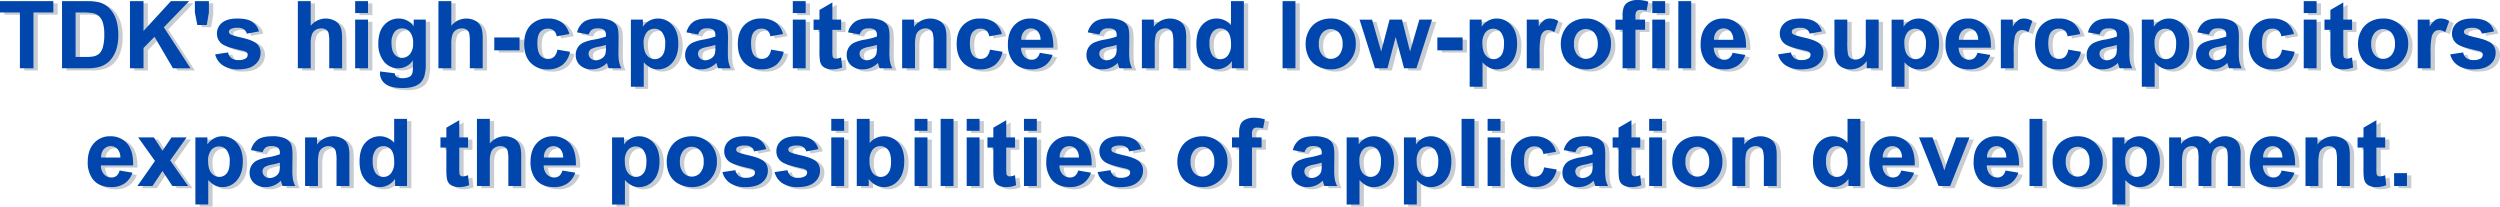
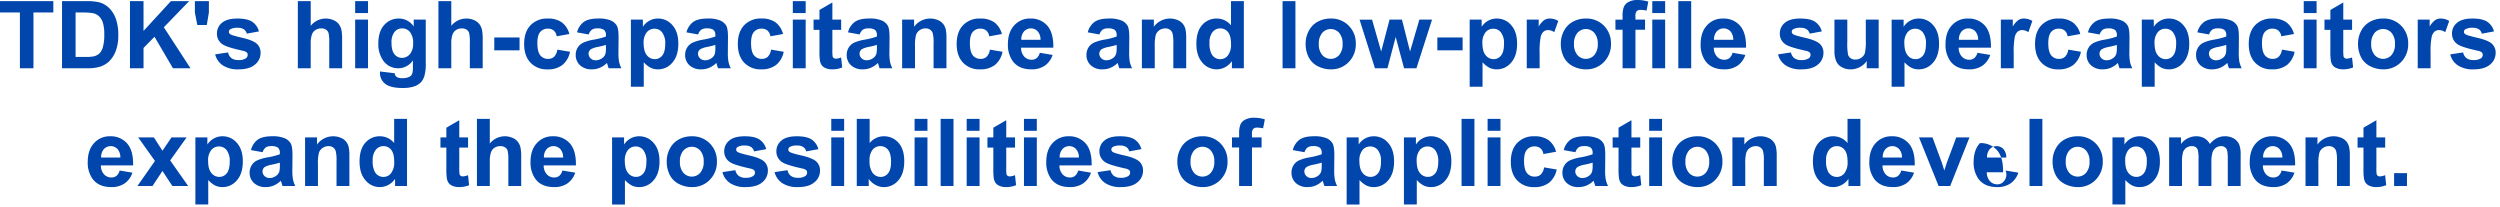
<svg xmlns="http://www.w3.org/2000/svg" width="1146.581" height="94.788" viewBox="0 0 1146.581 94.788">
  <g id="copy01-en" transform="translate(-109.132 -176.695)">
-     <path id="パス_2257" data-name="パス 2257" d="M18.265,39V13.427H9.132V8.22h24.46v5.207H24.48V39ZM37.582,8.22H48.941a22.181,22.181,0,0,1,5.858.588,10.293,10.293,0,0,1,4.64,2.834,13.448,13.448,0,0,1,2.939,4.987A22.716,22.716,0,0,1,63.386,23.9a20.229,20.229,0,0,1-.945,6.551,13.571,13.571,0,0,1-3.3,5.438,10.925,10.925,0,0,1-4.367,2.457,18.8,18.8,0,0,1-5.5.651H37.582ZM43.8,13.427V33.814h4.64A16.933,16.933,0,0,0,52.2,33.52,5.736,5.736,0,0,0,54.7,32.239a6.517,6.517,0,0,0,1.627-2.971,20.08,20.08,0,0,0,.63-5.637,18.388,18.388,0,0,0-.63-5.48,7.043,7.043,0,0,0-1.764-2.981,5.914,5.914,0,0,0-2.876-1.449,28.178,28.178,0,0,0-5.1-.294ZM68.74,39V8.22h6.215V21.888L87.51,8.22h8.356L84.277,20.208,96.5,39H88.455L79.994,24.555,74.955,29.7V39ZM99.625,19.159l-1.113-5.732V8.22h6.425v5.207l-.966,5.732Zm8.188,13.479,5.921-.9a4.338,4.338,0,0,0,1.533,2.614,5.179,5.179,0,0,0,3.233.892,5.837,5.837,0,0,0,3.443-.84,1.875,1.875,0,0,0,.777-1.575,1.549,1.549,0,0,0-.42-1.113,4.7,4.7,0,0,0-1.974-.777q-7.139-1.575-9.049-2.876a5.745,5.745,0,0,1-2.646-5.018,6.184,6.184,0,0,1,2.289-4.871q2.289-1.974,7.1-1.974,4.577,0,6.8,1.491a7.619,7.619,0,0,1,3.065,4.409l-5.564,1.029a3.44,3.44,0,0,0-1.354-1.995,4.952,4.952,0,0,0-2.845-.693,6.41,6.41,0,0,0-3.338.651,1.4,1.4,0,0,0-.672,1.2,1.3,1.3,0,0,0,.588,1.071q.8.588,5.511,1.659t6.582,2.625a5.455,5.455,0,0,1,1.848,4.388,6.735,6.735,0,0,1-2.562,5.27q-2.562,2.2-7.58,2.2a12.437,12.437,0,0,1-7.212-1.848A8.513,8.513,0,0,1,107.814,32.638ZM151.633,8.22V19.537a8.841,8.841,0,0,1,10.5-2.583,6,6,0,0,1,2.467,1.932,7,7,0,0,1,1.134,2.6,23.275,23.275,0,0,1,.3,4.43V39h-5.9V27.221a17.441,17.441,0,0,0-.336-4.451,2.921,2.921,0,0,0-1.186-1.5,3.815,3.815,0,0,0-2.131-.556,4.889,4.889,0,0,0-2.625.714,4.119,4.119,0,0,0-1.69,2.152,12.853,12.853,0,0,0-.535,4.252V39h-5.9V8.22Zm20.387,5.459V8.22h5.9v5.459Zm0,25.321V16.7h5.9V39Zm11.4,1.47,6.74.819a2.3,2.3,0,0,0,.777,1.617,4.436,4.436,0,0,0,2.646.63,6.87,6.87,0,0,0,3.464-.693,2.855,2.855,0,0,0,1.176-1.491,8.958,8.958,0,0,0,.273-2.708V35.389A7.983,7.983,0,0,1,191.819,39a8.219,8.219,0,0,1-7.118-3.8,12.918,12.918,0,0,1-2.058-7.475q0-5.606,2.7-8.566a8.706,8.706,0,0,1,6.708-2.96,8.167,8.167,0,0,1,6.824,3.632V16.7H204.4V36.711a19.936,19.936,0,0,1-.651,5.9,7.31,7.31,0,0,1-1.827,3.065,8.081,8.081,0,0,1-3.139,1.743,16.524,16.524,0,0,1-4.966.63q-5.669,0-8.042-1.942a6.093,6.093,0,0,1-2.373-4.924Q183.4,40.89,183.421,40.47Zm5.27-13.081q0,3.548,1.375,5.2a4.252,4.252,0,0,0,3.391,1.648,4.688,4.688,0,0,0,3.653-1.69,7.367,7.367,0,0,0,1.491-5.008,7.808,7.808,0,0,0-1.428-5.144,4.537,4.537,0,0,0-3.611-1.68,4.355,4.355,0,0,0-3.5,1.648A7.729,7.729,0,0,0,188.691,27.389ZM216.112,8.22V19.537a8.841,8.841,0,0,1,10.5-2.583,6,6,0,0,1,2.467,1.932,7,7,0,0,1,1.134,2.6,23.275,23.275,0,0,1,.3,4.43V39h-5.9V27.221a17.441,17.441,0,0,0-.336-4.451,2.921,2.921,0,0,0-1.186-1.5,3.815,3.815,0,0,0-2.131-.556,4.889,4.889,0,0,0-2.625.714,4.119,4.119,0,0,0-1.69,2.152,12.853,12.853,0,0,0-.535,4.252V39h-5.9V8.22Zm19.715,22.571v-5.9h11.59v5.9Zm34.434-7.5-5.816,1.05a4.22,4.22,0,0,0-1.333-2.625,4.026,4.026,0,0,0-2.7-.882,4.408,4.408,0,0,0-3.517,1.522q-1.312,1.522-1.312,5.092,0,3.968,1.333,5.606A4.378,4.378,0,0,0,260.5,34.7a3.976,3.976,0,0,0,2.75-.955,5.745,5.745,0,0,0,1.512-3.286l5.795.987a10.283,10.283,0,0,1-3.464,6.026,10.723,10.723,0,0,1-6.866,2.037,10.207,10.207,0,0,1-7.8-3.086q-2.908-3.086-2.908-8.545,0-5.522,2.918-8.6a10.365,10.365,0,0,1,7.895-3.076,10.77,10.77,0,0,1,6.477,1.753A9.713,9.713,0,0,1,270.26,23.295Zm8.881.21-5.354-.966a8.339,8.339,0,0,1,3.107-4.787q2.2-1.554,6.551-1.554a14.118,14.118,0,0,1,5.879.934,5.864,5.864,0,0,1,2.719,2.373q.787,1.438.787,5.281l-.063,6.887a23.909,23.909,0,0,0,.283,4.336A12.655,12.655,0,0,0,294.112,39h-5.837q-.231-.588-.567-1.743-.147-.525-.21-.693a10.636,10.636,0,0,1-3.233,2.2,9.261,9.261,0,0,1-3.674.735,7.6,7.6,0,0,1-5.427-1.869,6.211,6.211,0,0,1-1.984-4.724,6.341,6.341,0,0,1,.9-3.37,5.9,5.9,0,0,1,2.53-2.268A19.774,19.774,0,0,1,281.3,25.9a32.146,32.146,0,0,0,5.732-1.449v-.588a3.055,3.055,0,0,0-.84-2.425,5.033,5.033,0,0,0-3.17-.724,4.222,4.222,0,0,0-2.457.619A4.3,4.3,0,0,0,279.142,23.5Zm7.895,4.787a36.879,36.879,0,0,1-3.59.9,10.815,10.815,0,0,0-3.212,1.029,2.461,2.461,0,0,0-1.155,2.079A2.894,2.894,0,0,0,280,34.444a3.225,3.225,0,0,0,2.352.9A5.109,5.109,0,0,0,285.4,34.3a3.7,3.7,0,0,0,1.407-1.953,11.651,11.651,0,0,0,.231-2.876ZM298.479,16.7h5.5v3.275a8.231,8.231,0,0,1,2.9-2.729,7.986,7.986,0,0,1,4.052-1.05,8.5,8.5,0,0,1,6.593,3.044q2.708,3.044,2.708,8.482,0,5.585-2.729,8.682a8.5,8.5,0,0,1-6.614,3.1,7.515,7.515,0,0,1-3.349-.735,11.288,11.288,0,0,1-3.16-2.52V47.482h-5.9Zm5.837,10.771q0,3.758,1.491,5.553a4.56,4.56,0,0,0,3.632,1.8,4.263,4.263,0,0,0,3.422-1.648q1.365-1.648,1.365-5.406a8.06,8.06,0,0,0-1.407-5.207,4.352,4.352,0,0,0-3.485-1.7,4.527,4.527,0,0,0-3.59,1.669A7.43,7.43,0,0,0,304.316,27.473ZM329.323,23.5l-5.354-.966a8.339,8.339,0,0,1,3.107-4.787q2.2-1.554,6.551-1.554a14.118,14.118,0,0,1,5.879.934,5.864,5.864,0,0,1,2.719,2.373q.787,1.438.787,5.281l-.063,6.887a23.909,23.909,0,0,0,.283,4.336A12.655,12.655,0,0,0,344.293,39h-5.837q-.231-.588-.567-1.743-.147-.525-.21-.693a10.636,10.636,0,0,1-3.233,2.2,9.261,9.261,0,0,1-3.674.735,7.6,7.6,0,0,1-5.427-1.869,6.211,6.211,0,0,1-1.984-4.724,6.341,6.341,0,0,1,.9-3.37,5.9,5.9,0,0,1,2.53-2.268,19.774,19.774,0,0,1,4.693-1.375,32.146,32.146,0,0,0,5.732-1.449v-.588a3.055,3.055,0,0,0-.84-2.425,5.033,5.033,0,0,0-3.17-.724,4.222,4.222,0,0,0-2.457.619A4.3,4.3,0,0,0,329.323,23.5Zm7.895,4.787a36.879,36.879,0,0,1-3.59.9,10.815,10.815,0,0,0-3.212,1.029A2.461,2.461,0,0,0,329.26,32.3a2.894,2.894,0,0,0,.924,2.142,3.225,3.225,0,0,0,2.352.9,5.109,5.109,0,0,0,3.044-1.05,3.7,3.7,0,0,0,1.407-1.953,11.651,11.651,0,0,0,.231-2.876Zm31.053-5-5.816,1.05a4.22,4.22,0,0,0-1.333-2.625,4.026,4.026,0,0,0-2.7-.882,4.408,4.408,0,0,0-3.517,1.522q-1.312,1.522-1.312,5.092,0,3.968,1.333,5.606a4.378,4.378,0,0,0,3.58,1.638,3.976,3.976,0,0,0,2.75-.955,5.745,5.745,0,0,0,1.512-3.286l5.795.987a10.283,10.283,0,0,1-3.464,6.026,10.723,10.723,0,0,1-6.866,2.037,10.207,10.207,0,0,1-7.8-3.086q-2.908-3.086-2.908-8.545,0-5.522,2.918-8.6a10.365,10.365,0,0,1,7.895-3.076,10.77,10.77,0,0,1,6.477,1.753A9.713,9.713,0,0,1,368.27,23.295Zm4.472-9.616V8.22h5.9v5.459Zm0,25.321V16.7h5.9V39Zm22.172-22.3v4.7h-4.031v8.986A22.349,22.349,0,0,0,391,33.573a1.3,1.3,0,0,0,.525.745,1.665,1.665,0,0,0,1,.294,7.632,7.632,0,0,0,2.373-.567l.5,4.577a11.728,11.728,0,0,1-4.661.882,7.393,7.393,0,0,1-2.876-.535,4.2,4.2,0,0,1-1.879-1.386,5.469,5.469,0,0,1-.829-2.3,28.6,28.6,0,0,1-.189-4.157V21.405h-2.708V16.7h2.708v-4.43l5.921-3.443V16.7Zm8.5,6.8-5.354-.966a8.339,8.339,0,0,1,3.107-4.787q2.2-1.554,6.551-1.554a14.118,14.118,0,0,1,5.879.934,5.864,5.864,0,0,1,2.719,2.373q.787,1.438.787,5.281l-.063,6.887a23.909,23.909,0,0,0,.283,4.336A12.655,12.655,0,0,0,418.388,39h-5.837q-.231-.588-.567-1.743-.147-.525-.21-.693a10.636,10.636,0,0,1-3.233,2.2,9.261,9.261,0,0,1-3.674.735,7.6,7.6,0,0,1-5.427-1.869,6.211,6.211,0,0,1-1.984-4.724,6.341,6.341,0,0,1,.9-3.37,5.9,5.9,0,0,1,2.53-2.268A19.774,19.774,0,0,1,405.58,25.9a32.146,32.146,0,0,0,5.732-1.449v-.588a3.055,3.055,0,0,0-.84-2.425,5.033,5.033,0,0,0-3.17-.724,4.222,4.222,0,0,0-2.457.619A4.3,4.3,0,0,0,403.418,23.5Zm7.895,4.787a36.879,36.879,0,0,1-3.59.9,10.815,10.815,0,0,0-3.212,1.029,2.461,2.461,0,0,0-1.155,2.079,2.894,2.894,0,0,0,.924,2.142,3.225,3.225,0,0,0,2.352.9,5.109,5.109,0,0,0,3.044-1.05,3.7,3.7,0,0,0,1.407-1.953,11.651,11.651,0,0,0,.231-2.876ZM443.205,39h-5.9V27.62a17.588,17.588,0,0,0-.378-4.672A3.277,3.277,0,0,0,435.7,21.3a3.51,3.51,0,0,0-2.047-.588,4.731,4.731,0,0,0-2.75.84,4.231,4.231,0,0,0-1.669,2.226,19.238,19.238,0,0,0-.451,5.123V39h-5.9V16.7h5.48v3.275A9.138,9.138,0,0,1,439.279,16.9a5.981,5.981,0,0,1,2.446,1.8,6.5,6.5,0,0,1,1.155,2.478,18.429,18.429,0,0,1,.325,3.968Zm25.426-15.705-5.816,1.05a4.22,4.22,0,0,0-1.333-2.625,4.026,4.026,0,0,0-2.7-.882,4.408,4.408,0,0,0-3.517,1.522q-1.312,1.522-1.312,5.092,0,3.968,1.333,5.606a4.378,4.378,0,0,0,3.58,1.638,3.976,3.976,0,0,0,2.75-.955,5.745,5.745,0,0,0,1.512-3.286l5.795.987a10.283,10.283,0,0,1-3.464,6.026A10.723,10.723,0,0,1,458.6,39.5a10.207,10.207,0,0,1-7.8-3.086q-2.908-3.086-2.908-8.545,0-5.522,2.918-8.6A10.365,10.365,0,0,1,458.7,16.2a10.77,10.77,0,0,1,6.477,1.753A9.713,9.713,0,0,1,468.632,23.295ZM486.016,31.9l5.879.987a9.643,9.643,0,0,1-3.58,4.924,10.516,10.516,0,0,1-6.12,1.69q-5.816,0-8.608-3.8a12.767,12.767,0,0,1-2.2-7.685q0-5.543,2.9-8.682a9.542,9.542,0,0,1,7.328-3.139,9.9,9.9,0,0,1,7.853,3.286q2.876,3.286,2.75,10.068H477.429a5.969,5.969,0,0,0,1.428,4.084,4.466,4.466,0,0,0,3.4,1.459,3.612,3.612,0,0,0,2.331-.756A4.668,4.668,0,0,0,486.016,31.9Zm.336-5.963a5.68,5.68,0,0,0-1.323-3.895,4.258,4.258,0,0,0-6.257.073,5.443,5.443,0,0,0-1.239,3.821ZM513.374,23.5l-5.354-.966a8.339,8.339,0,0,1,3.107-4.787q2.2-1.554,6.551-1.554a14.118,14.118,0,0,1,5.879.934,5.863,5.863,0,0,1,2.719,2.373q.787,1.438.787,5.281L527,31.672a23.909,23.909,0,0,0,.283,4.336A12.656,12.656,0,0,0,528.344,39h-5.837q-.231-.588-.567-1.743-.147-.525-.21-.693a10.637,10.637,0,0,1-3.233,2.2,9.261,9.261,0,0,1-3.674.735,7.6,7.6,0,0,1-5.427-1.869,6.211,6.211,0,0,1-1.984-4.724,6.341,6.341,0,0,1,.9-3.37,5.9,5.9,0,0,1,2.53-2.268,19.773,19.773,0,0,1,4.693-1.375,32.144,32.144,0,0,0,5.732-1.449v-.588a3.055,3.055,0,0,0-.84-2.425,5.033,5.033,0,0,0-3.17-.724,4.222,4.222,0,0,0-2.457.619A4.3,4.3,0,0,0,513.374,23.5Zm7.895,4.787a36.879,36.879,0,0,1-3.59.9,10.815,10.815,0,0,0-3.212,1.029,2.461,2.461,0,0,0-1.155,2.079,2.894,2.894,0,0,0,.924,2.142,3.225,3.225,0,0,0,2.352.9,5.11,5.11,0,0,0,3.044-1.05,3.7,3.7,0,0,0,1.407-1.953,11.649,11.649,0,0,0,.231-2.876ZM553.162,39h-5.9V27.62a17.588,17.588,0,0,0-.378-4.672,3.277,3.277,0,0,0-1.228-1.648,3.51,3.51,0,0,0-2.047-.588,4.731,4.731,0,0,0-2.75.84,4.232,4.232,0,0,0-1.669,2.226,19.236,19.236,0,0,0-.451,5.123V39h-5.9V16.7h5.48v3.275A9.138,9.138,0,0,1,549.236,16.9a5.981,5.981,0,0,1,2.446,1.8,6.5,6.5,0,0,1,1.155,2.478,18.427,18.427,0,0,1,.325,3.968ZM579.6,39h-5.48V35.725a8.854,8.854,0,0,1-3.223,2.845,8.269,8.269,0,0,1-3.748.934,8.493,8.493,0,0,1-6.582-3.1q-2.74-3.1-2.74-8.64,0-5.669,2.667-8.619a8.693,8.693,0,0,1,6.74-2.95,8.348,8.348,0,0,1,6.467,3.107V8.22h5.9ZM563.849,27.368a10.21,10.21,0,0,0,.987,5.165,4.459,4.459,0,0,0,3.989,2.31,4.342,4.342,0,0,0,3.464-1.732,8,8,0,0,0,1.428-5.176q0-3.842-1.386-5.532a4.385,4.385,0,0,0-3.548-1.69,4.433,4.433,0,0,0-3.517,1.669A7.542,7.542,0,0,0,563.849,27.368ZM597.359,39V8.22h5.9V39Zm10.582-11.464a12.062,12.062,0,0,1,1.449-5.69,9.944,9.944,0,0,1,4.1-4.2,12.182,12.182,0,0,1,5.931-1.449,11.133,11.133,0,0,1,8.293,3.286,11.353,11.353,0,0,1,3.233,8.3,11.488,11.488,0,0,1-3.265,8.388,11.035,11.035,0,0,1-8.22,3.328,12.948,12.948,0,0,1-5.847-1.386,9.506,9.506,0,0,1-4.231-4.063A13.536,13.536,0,0,1,607.941,27.536Zm6.047.315a7.388,7.388,0,0,0,1.575,5.081,5.148,5.148,0,0,0,7.758,0,7.489,7.489,0,0,0,1.564-5.123,7.352,7.352,0,0,0-1.564-5.039,5.148,5.148,0,0,0-7.758,0A7.388,7.388,0,0,0,613.988,27.851ZM639.729,39l-7.055-22.3h5.732l4.178,14.613L646.427,16.7h5.69l3.716,14.613L660.095,16.7h5.816L658.751,39h-5.669L649.24,24.66,645.461,39Zm28.618-8.209v-5.9h11.59v5.9ZM683.17,16.7h5.5v3.275a8.231,8.231,0,0,1,2.9-2.729,7.987,7.987,0,0,1,4.052-1.05,8.5,8.5,0,0,1,6.593,3.044q2.708,3.044,2.708,8.482,0,5.585-2.729,8.682a8.5,8.5,0,0,1-6.614,3.1,7.515,7.515,0,0,1-3.349-.735,11.288,11.288,0,0,1-3.16-2.52V47.482h-5.9Zm5.837,10.771q0,3.758,1.491,5.553a4.56,4.56,0,0,0,3.632,1.8,4.263,4.263,0,0,0,3.422-1.648q1.365-1.648,1.365-5.406a8.06,8.06,0,0,0-1.407-5.207,4.352,4.352,0,0,0-3.485-1.7,4.527,4.527,0,0,0-3.59,1.669A7.43,7.43,0,0,0,689.007,27.473ZM715.252,39h-5.9V16.7h5.48v3.17a9.53,9.53,0,0,1,2.53-2.96,4.654,4.654,0,0,1,2.551-.714,7.488,7.488,0,0,1,3.884,1.113l-1.827,5.144a5.177,5.177,0,0,0-2.771-.966,3.275,3.275,0,0,0-2.1.682,4.664,4.664,0,0,0-1.354,2.467,35.049,35.049,0,0,0-.493,7.475Zm9.721-11.464a12.062,12.062,0,0,1,1.449-5.69,9.944,9.944,0,0,1,4.1-4.2,12.182,12.182,0,0,1,5.931-1.449,11.133,11.133,0,0,1,8.293,3.286,11.353,11.353,0,0,1,3.233,8.3,11.488,11.488,0,0,1-3.265,8.388A11.035,11.035,0,0,1,736.5,39.5a12.948,12.948,0,0,1-5.847-1.386,9.506,9.506,0,0,1-4.231-4.063A13.536,13.536,0,0,1,724.973,27.536Zm6.047.315a7.388,7.388,0,0,0,1.575,5.081,5.148,5.148,0,0,0,7.758,0,7.489,7.489,0,0,0,1.564-5.123,7.352,7.352,0,0,0-1.564-5.039,5.148,5.148,0,0,0-7.758,0A7.388,7.388,0,0,0,731.02,27.851Zm19-11.149H753.3v-1.68a11.158,11.158,0,0,1,.6-4.2,4.73,4.73,0,0,1,2.2-2.257,8.458,8.458,0,0,1,4.063-.871,16.422,16.422,0,0,1,4.934.756l-.8,4.115a11.654,11.654,0,0,0-2.708-.336,2.415,2.415,0,0,0-1.837.6,3.467,3.467,0,0,0-.556,2.3V16.7h4.409v4.64H759.2V39h-5.9V21.342h-3.275Zm16.9-3.023V8.22h5.9v5.459Zm0,25.321V16.7h5.9V39Zm11.947,0V8.22h5.9V39Zm24.859-7.1,5.879.987a9.643,9.643,0,0,1-3.58,4.924,10.516,10.516,0,0,1-6.12,1.69q-5.816,0-8.608-3.8a12.767,12.767,0,0,1-2.2-7.685q0-5.543,2.9-8.682A9.542,9.542,0,0,1,799.32,16.2a9.9,9.9,0,0,1,7.853,3.286q2.876,3.286,2.75,10.068H795.142a5.969,5.969,0,0,0,1.428,4.084,4.466,4.466,0,0,0,3.4,1.459,3.612,3.612,0,0,0,2.331-.756A4.668,4.668,0,0,0,803.729,31.9Zm.336-5.963a5.68,5.68,0,0,0-1.323-3.895,4.258,4.258,0,0,0-6.257.073,5.444,5.444,0,0,0-1.239,3.821Zm20.534,6.7,5.921-.9a4.339,4.339,0,0,0,1.533,2.614,5.179,5.179,0,0,0,3.233.892,5.837,5.837,0,0,0,3.443-.84,1.875,1.875,0,0,0,.777-1.575,1.549,1.549,0,0,0-.42-1.113,4.7,4.7,0,0,0-1.974-.777q-7.139-1.575-9.049-2.876a5.745,5.745,0,0,1-2.646-5.018,6.184,6.184,0,0,1,2.289-4.871Q830,16.2,834.8,16.2q4.577,0,6.8,1.491a7.619,7.619,0,0,1,3.065,4.409l-5.564,1.029a3.44,3.44,0,0,0-1.354-1.995,4.952,4.952,0,0,0-2.845-.693,6.41,6.41,0,0,0-3.338.651,1.4,1.4,0,0,0-.672,1.2,1.3,1.3,0,0,0,.588,1.071q.8.588,5.511,1.659t6.582,2.625a5.455,5.455,0,0,1,1.848,4.388,6.735,6.735,0,0,1-2.562,5.27q-2.562,2.2-7.58,2.2a12.437,12.437,0,0,1-7.212-1.848A8.513,8.513,0,0,1,824.6,32.638ZM865.269,39V35.662a8.594,8.594,0,0,1-3.2,2.813,8.976,8.976,0,0,1-4.189,1.029,8.19,8.19,0,0,1-4.031-.987,5.826,5.826,0,0,1-2.583-2.771,12.367,12.367,0,0,1-.8-4.934V16.7h5.9V26.948a28.412,28.412,0,0,0,.325,5.763,3.143,3.143,0,0,0,1.186,1.68,3.646,3.646,0,0,0,2.184.619,4.642,4.642,0,0,0,2.708-.829,4.219,4.219,0,0,0,1.638-2.058,23.883,23.883,0,0,0,.441-6.015V16.7h5.9V39Zm11.422-22.3h5.5v3.275a8.231,8.231,0,0,1,2.9-2.729,7.987,7.987,0,0,1,4.052-1.05,8.5,8.5,0,0,1,6.593,3.044q2.708,3.044,2.708,8.482,0,5.585-2.729,8.682a8.5,8.5,0,0,1-6.614,3.1,7.515,7.515,0,0,1-3.349-.735,11.288,11.288,0,0,1-3.16-2.52V47.482h-5.9Zm5.837,10.771q0,3.758,1.491,5.553a4.56,4.56,0,0,0,3.632,1.8,4.263,4.263,0,0,0,3.422-1.648q1.365-1.648,1.365-5.406a8.06,8.06,0,0,0-1.407-5.207,4.352,4.352,0,0,0-3.485-1.7,4.527,4.527,0,0,0-3.59,1.669A7.43,7.43,0,0,0,882.528,27.473Zm33.51,4.43,5.879.987a9.643,9.643,0,0,1-3.58,4.924,10.516,10.516,0,0,1-6.12,1.69q-5.816,0-8.608-3.8a12.767,12.767,0,0,1-2.2-7.685q0-5.543,2.9-8.682a9.542,9.542,0,0,1,7.328-3.139,9.9,9.9,0,0,1,7.853,3.286q2.876,3.286,2.75,10.068H907.45a5.969,5.969,0,0,0,1.428,4.084,4.466,4.466,0,0,0,3.4,1.459,3.612,3.612,0,0,0,2.331-.756A4.668,4.668,0,0,0,916.037,31.9Zm.336-5.963a5.68,5.68,0,0,0-1.323-3.895,4.258,4.258,0,0,0-6.257.073,5.444,5.444,0,0,0-1.239,3.821ZM932.687,39h-5.9V16.7h5.48v3.17a9.53,9.53,0,0,1,2.53-2.96,4.654,4.654,0,0,1,2.551-.714,7.488,7.488,0,0,1,3.884,1.113l-1.827,5.144a5.177,5.177,0,0,0-2.771-.966,3.275,3.275,0,0,0-2.1.682,4.664,4.664,0,0,0-1.354,2.467,35.049,35.049,0,0,0-.493,7.475Zm30.528-15.705-5.816,1.05a4.221,4.221,0,0,0-1.333-2.625,4.026,4.026,0,0,0-2.7-.882,4.408,4.408,0,0,0-3.517,1.522q-1.312,1.522-1.312,5.092,0,3.968,1.333,5.606a4.378,4.378,0,0,0,3.58,1.638,3.976,3.976,0,0,0,2.75-.955,5.745,5.745,0,0,0,1.512-3.286l5.795.987a10.283,10.283,0,0,1-3.464,6.026,10.723,10.723,0,0,1-6.866,2.037,10.207,10.207,0,0,1-7.8-3.086q-2.908-3.086-2.908-8.545,0-5.522,2.918-8.6a10.365,10.365,0,0,1,7.895-3.076,10.77,10.77,0,0,1,6.477,1.753A9.713,9.713,0,0,1,963.216,23.295Zm8.881.21-5.354-.966a8.339,8.339,0,0,1,3.107-4.787q2.2-1.554,6.551-1.554a14.118,14.118,0,0,1,5.879.934A5.863,5.863,0,0,1,985,19.505q.787,1.438.787,5.281l-.063,6.887a23.909,23.909,0,0,0,.283,4.336A12.656,12.656,0,0,0,987.067,39H981.23q-.231-.588-.567-1.743-.147-.525-.21-.693a10.637,10.637,0,0,1-3.233,2.2,9.261,9.261,0,0,1-3.674.735,7.6,7.6,0,0,1-5.427-1.869,6.211,6.211,0,0,1-1.984-4.724,6.341,6.341,0,0,1,.9-3.37,5.9,5.9,0,0,1,2.53-2.268A19.773,19.773,0,0,1,974.26,25.9a32.144,32.144,0,0,0,5.732-1.449v-.588a3.055,3.055,0,0,0-.84-2.425,5.033,5.033,0,0,0-3.17-.724,4.222,4.222,0,0,0-2.457.619A4.3,4.3,0,0,0,972.1,23.5Zm7.895,4.787a36.879,36.879,0,0,1-3.59.9,10.815,10.815,0,0,0-3.212,1.029,2.461,2.461,0,0,0-1.155,2.079,2.894,2.894,0,0,0,.924,2.142,3.225,3.225,0,0,0,2.352.9,5.11,5.11,0,0,0,3.044-1.05,3.7,3.7,0,0,0,1.407-1.953,11.649,11.649,0,0,0,.231-2.876ZM991.434,16.7h5.5v3.275a8.231,8.231,0,0,1,2.9-2.729,7.987,7.987,0,0,1,4.052-1.05,8.5,8.5,0,0,1,6.593,3.044q2.708,3.044,2.708,8.482,0,5.585-2.729,8.682a8.5,8.5,0,0,1-6.614,3.1,7.515,7.515,0,0,1-3.349-.735,11.288,11.288,0,0,1-3.16-2.52V47.482h-5.9Zm5.837,10.771q0,3.758,1.491,5.553a4.56,4.56,0,0,0,3.632,1.8,4.263,4.263,0,0,0,3.422-1.648q1.365-1.648,1.365-5.406a8.06,8.06,0,0,0-1.407-5.207,4.352,4.352,0,0,0-3.485-1.7,4.527,4.527,0,0,0-3.59,1.669A7.43,7.43,0,0,0,997.271,27.473Zm25.006-3.968-5.354-.966a8.339,8.339,0,0,1,3.107-4.787q2.2-1.554,6.551-1.554a14.118,14.118,0,0,1,5.879.934,5.864,5.864,0,0,1,2.719,2.373q.787,1.438.787,5.281l-.063,6.887a23.909,23.909,0,0,0,.283,4.336,12.653,12.653,0,0,0,1.06,2.992h-5.837q-.231-.588-.567-1.743-.147-.525-.21-.693a10.636,10.636,0,0,1-3.233,2.2,9.261,9.261,0,0,1-3.674.735,7.6,7.6,0,0,1-5.427-1.869,6.211,6.211,0,0,1-1.984-4.724,6.341,6.341,0,0,1,.9-3.37,5.9,5.9,0,0,1,2.53-2.268,19.773,19.773,0,0,1,4.693-1.375,32.147,32.147,0,0,0,5.732-1.449v-.588a3.055,3.055,0,0,0-.84-2.425,5.033,5.033,0,0,0-3.17-.724,4.222,4.222,0,0,0-2.457.619A4.3,4.3,0,0,0,1022.278,23.5Zm7.895,4.787a36.879,36.879,0,0,1-3.59.9,10.815,10.815,0,0,0-3.212,1.029,2.461,2.461,0,0,0-1.155,2.079,2.894,2.894,0,0,0,.924,2.142,3.225,3.225,0,0,0,2.352.9,5.109,5.109,0,0,0,3.044-1.05,3.7,3.7,0,0,0,1.407-1.953,11.653,11.653,0,0,0,.231-2.876Zm31.053-5-5.816,1.05a4.22,4.22,0,0,0-1.333-2.625,4.026,4.026,0,0,0-2.7-.882,4.408,4.408,0,0,0-3.517,1.522q-1.312,1.522-1.312,5.092,0,3.968,1.333,5.606a4.378,4.378,0,0,0,3.58,1.638,3.976,3.976,0,0,0,2.75-.955,5.745,5.745,0,0,0,1.512-3.286l5.795.987a10.284,10.284,0,0,1-3.464,6.026,10.723,10.723,0,0,1-6.866,2.037,10.207,10.207,0,0,1-7.8-3.086q-2.908-3.086-2.908-8.545,0-5.522,2.918-8.6a10.366,10.366,0,0,1,7.895-3.076,10.77,10.77,0,0,1,6.477,1.753A9.713,9.713,0,0,1,1061.225,23.295Zm4.472-9.616V8.22h5.9v5.459Zm0,25.321V16.7h5.9V39Zm22.172-22.3v4.7h-4.031v8.986a22.344,22.344,0,0,0,.115,3.181,1.3,1.3,0,0,0,.525.745,1.665,1.665,0,0,0,1,.294,7.632,7.632,0,0,0,2.373-.567l.5,4.577a11.728,11.728,0,0,1-4.661.882,7.393,7.393,0,0,1-2.876-.535,4.2,4.2,0,0,1-1.879-1.386,5.469,5.469,0,0,1-.829-2.3,28.6,28.6,0,0,1-.189-4.157V21.405h-2.708V16.7h2.708v-4.43l5.921-3.443V16.7Zm2.729,10.834a12.062,12.062,0,0,1,1.449-5.69,9.944,9.944,0,0,1,4.1-4.2,12.181,12.181,0,0,1,5.931-1.449,11.133,11.133,0,0,1,8.293,3.286,11.352,11.352,0,0,1,3.233,8.3,11.488,11.488,0,0,1-3.265,8.388,11.035,11.035,0,0,1-8.22,3.328,12.948,12.948,0,0,1-5.847-1.386,9.506,9.506,0,0,1-4.231-4.063A13.536,13.536,0,0,1,1090.6,27.536Zm6.047.315a7.388,7.388,0,0,0,1.575,5.081,5.148,5.148,0,0,0,7.758,0,7.489,7.489,0,0,0,1.564-5.123,7.352,7.352,0,0,0-1.564-5.039,5.148,5.148,0,0,0-7.758,0A7.388,7.388,0,0,0,1096.646,27.851ZM1123.878,39h-5.9V16.7h5.48v3.17a9.53,9.53,0,0,1,2.53-2.96,4.654,4.654,0,0,1,2.551-.714,7.488,7.488,0,0,1,3.884,1.113l-1.827,5.144a5.177,5.177,0,0,0-2.771-.966,3.275,3.275,0,0,0-2.1.682,4.665,4.665,0,0,0-1.354,2.467,35.044,35.044,0,0,0-.493,7.475Zm9.007-6.362,5.921-.9a4.338,4.338,0,0,0,1.533,2.614,5.179,5.179,0,0,0,3.233.892,5.837,5.837,0,0,0,3.443-.84,1.875,1.875,0,0,0,.777-1.575,1.549,1.549,0,0,0-.42-1.113,4.7,4.7,0,0,0-1.974-.777q-7.139-1.575-9.049-2.876a5.745,5.745,0,0,1-2.646-5.018,6.184,6.184,0,0,1,2.289-4.871q2.289-1.974,7.1-1.974,4.577,0,6.8,1.491a7.619,7.619,0,0,1,3.065,4.409l-5.564,1.029a3.439,3.439,0,0,0-1.354-1.995,4.952,4.952,0,0,0-2.845-.693,6.41,6.41,0,0,0-3.338.651,1.4,1.4,0,0,0-.672,1.2,1.3,1.3,0,0,0,.588,1.071q.8.588,5.511,1.659t6.582,2.625a5.455,5.455,0,0,1,1.848,4.388,6.736,6.736,0,0,1-2.562,5.27q-2.561,2.2-7.58,2.2a12.437,12.437,0,0,1-7.212-1.848A8.513,8.513,0,0,1,1132.885,32.638ZM63.995,85.9l5.879.987a9.643,9.643,0,0,1-3.58,4.924,10.516,10.516,0,0,1-6.12,1.69q-5.816,0-8.608-3.8a12.767,12.767,0,0,1-2.2-7.685q0-5.543,2.9-8.682A9.542,9.542,0,0,1,59.586,70.2a9.9,9.9,0,0,1,7.853,3.286q2.876,3.286,2.75,10.068H55.407a5.969,5.969,0,0,0,1.428,4.084,4.466,4.466,0,0,0,3.4,1.459,3.612,3.612,0,0,0,2.331-.756A4.668,4.668,0,0,0,63.995,85.9Zm.336-5.963a5.68,5.68,0,0,0-1.323-3.895,4.258,4.258,0,0,0-6.257.073,5.443,5.443,0,0,0-1.239,3.821ZM72.162,93,80.2,81.515,72.5,70.7h7.2l3.947,6.131L87.8,70.7h6.929L87.175,81.263,95.426,93H88.182l-4.535-6.908L79.07,93ZM98.743,70.7h5.5v3.275a8.231,8.231,0,0,1,2.9-2.729,7.987,7.987,0,0,1,4.052-1.05,8.5,8.5,0,0,1,6.593,3.044q2.708,3.044,2.708,8.482,0,5.585-2.729,8.682a8.5,8.5,0,0,1-6.614,3.1,7.515,7.515,0,0,1-3.349-.735,11.288,11.288,0,0,1-3.16-2.52v11.233h-5.9Zm5.837,10.771q0,3.758,1.491,5.553a4.56,4.56,0,0,0,3.632,1.8,4.263,4.263,0,0,0,3.422-1.648q1.365-1.648,1.365-5.406a8.06,8.06,0,0,0-1.407-5.207,4.352,4.352,0,0,0-3.485-1.7,4.527,4.527,0,0,0-3.59,1.669A7.43,7.43,0,0,0,104.58,81.473ZM129.587,77.5l-5.354-.966a8.339,8.339,0,0,1,3.107-4.787q2.2-1.554,6.551-1.554a14.118,14.118,0,0,1,5.879.934,5.864,5.864,0,0,1,2.719,2.373q.787,1.438.787,5.281l-.063,6.887a23.909,23.909,0,0,0,.283,4.336A12.656,12.656,0,0,0,144.557,93H138.72q-.231-.588-.567-1.743-.147-.525-.21-.693a10.637,10.637,0,0,1-3.233,2.2,9.261,9.261,0,0,1-3.674.735,7.6,7.6,0,0,1-5.427-1.869,6.211,6.211,0,0,1-1.984-4.724,6.341,6.341,0,0,1,.9-3.37,5.9,5.9,0,0,1,2.53-2.268,19.773,19.773,0,0,1,4.693-1.375,32.145,32.145,0,0,0,5.732-1.449v-.588a3.055,3.055,0,0,0-.84-2.425,5.033,5.033,0,0,0-3.17-.724,4.222,4.222,0,0,0-2.457.619A4.3,4.3,0,0,0,129.587,77.5Zm7.895,4.787a36.879,36.879,0,0,1-3.59.9,10.815,10.815,0,0,0-3.212,1.029,2.461,2.461,0,0,0-1.155,2.079,2.894,2.894,0,0,0,.924,2.142,3.225,3.225,0,0,0,2.352.9,5.109,5.109,0,0,0,3.044-1.05,3.7,3.7,0,0,0,1.407-1.953,11.65,11.65,0,0,0,.231-2.876ZM169.374,93h-5.9V81.62a17.588,17.588,0,0,0-.378-4.672,3.277,3.277,0,0,0-1.228-1.648,3.51,3.51,0,0,0-2.047-.588,4.731,4.731,0,0,0-2.75.84,4.232,4.232,0,0,0-1.669,2.226,19.237,19.237,0,0,0-.451,5.123V93h-5.9V70.7h5.48v3.275A9.138,9.138,0,0,1,165.448,70.9a5.981,5.981,0,0,1,2.446,1.8,6.5,6.5,0,0,1,1.155,2.478,18.428,18.428,0,0,1,.325,3.968Zm26.434,0h-5.48V89.725a8.854,8.854,0,0,1-3.223,2.845,8.269,8.269,0,0,1-3.748.934,8.493,8.493,0,0,1-6.582-3.1q-2.74-3.1-2.74-8.64,0-5.669,2.667-8.619a8.693,8.693,0,0,1,6.74-2.95,8.348,8.348,0,0,1,6.467,3.107V62.22h5.9ZM180.061,81.368a10.21,10.21,0,0,0,.987,5.165,4.459,4.459,0,0,0,3.989,2.31,4.342,4.342,0,0,0,3.464-1.732,8,8,0,0,0,1.428-5.176q0-3.842-1.386-5.532A4.385,4.385,0,0,0,185,74.712a4.433,4.433,0,0,0-3.517,1.669A7.542,7.542,0,0,0,180.061,81.368ZM223.8,70.7v4.7h-4.031v8.986a22.352,22.352,0,0,0,.115,3.181,1.3,1.3,0,0,0,.525.745,1.665,1.665,0,0,0,1,.294,7.632,7.632,0,0,0,2.373-.567l.5,4.577a11.728,11.728,0,0,1-4.661.882,7.393,7.393,0,0,1-2.876-.535,4.2,4.2,0,0,1-1.879-1.386,5.47,5.47,0,0,1-.829-2.3,28.6,28.6,0,0,1-.189-4.157V75.405h-2.708V70.7h2.708v-4.43l5.921-3.443V70.7Zm9.973-8.482V73.537a8.841,8.841,0,0,1,10.5-2.583,6,6,0,0,1,2.467,1.932,7,7,0,0,1,1.134,2.6,23.275,23.275,0,0,1,.3,4.43V93h-5.9V81.221a17.441,17.441,0,0,0-.336-4.451,2.921,2.921,0,0,0-1.186-1.5,3.815,3.815,0,0,0-2.131-.556,4.889,4.889,0,0,0-2.625.714,4.119,4.119,0,0,0-1.69,2.152,12.853,12.853,0,0,0-.535,4.252V93h-5.9V62.22Zm33.3,23.684,5.879.987a9.643,9.643,0,0,1-3.58,4.924,10.516,10.516,0,0,1-6.12,1.69q-5.816,0-8.608-3.8a12.767,12.767,0,0,1-2.2-7.685q0-5.543,2.9-8.682A9.542,9.542,0,0,1,262.66,70.2a9.9,9.9,0,0,1,7.853,3.286q2.876,3.286,2.75,10.068H258.482a5.969,5.969,0,0,0,1.428,4.084,4.466,4.466,0,0,0,3.4,1.459,3.612,3.612,0,0,0,2.331-.756A4.668,4.668,0,0,0,267.069,85.9Zm.336-5.963a5.68,5.68,0,0,0-1.323-3.895,4.258,4.258,0,0,0-6.257.073,5.443,5.443,0,0,0-1.239,3.821ZM289.85,70.7h5.5v3.275a8.231,8.231,0,0,1,2.9-2.729A7.986,7.986,0,0,1,302.3,70.2a8.5,8.5,0,0,1,6.593,3.044q2.708,3.044,2.708,8.482,0,5.585-2.729,8.682a8.5,8.5,0,0,1-6.614,3.1,7.515,7.515,0,0,1-3.349-.735,11.288,11.288,0,0,1-3.16-2.52v11.233h-5.9Zm5.837,10.771q0,3.758,1.491,5.553a4.56,4.56,0,0,0,3.632,1.8,4.263,4.263,0,0,0,3.422-1.648q1.365-1.648,1.365-5.406a8.06,8.06,0,0,0-1.407-5.207,4.352,4.352,0,0,0-3.485-1.7,4.527,4.527,0,0,0-3.59,1.669A7.43,7.43,0,0,0,295.687,81.473Zm19.232.063a12.062,12.062,0,0,1,1.449-5.69,9.944,9.944,0,0,1,4.1-4.2A12.182,12.182,0,0,1,326.4,70.2a11.133,11.133,0,0,1,8.293,3.286,11.352,11.352,0,0,1,3.233,8.3,11.488,11.488,0,0,1-3.265,8.388,11.035,11.035,0,0,1-8.22,3.328,12.948,12.948,0,0,1-5.847-1.386,9.506,9.506,0,0,1-4.231-4.063A13.536,13.536,0,0,1,314.919,81.536Zm6.047.315a7.388,7.388,0,0,0,1.575,5.081,5.148,5.148,0,0,0,7.758,0,7.489,7.489,0,0,0,1.564-5.123A7.352,7.352,0,0,0,330.3,76.77a5.148,5.148,0,0,0-7.758,0A7.388,7.388,0,0,0,320.966,81.851Zm19.505,4.787,5.921-.9a4.338,4.338,0,0,0,1.533,2.614,5.179,5.179,0,0,0,3.233.892,5.837,5.837,0,0,0,3.443-.84,1.875,1.875,0,0,0,.777-1.575,1.549,1.549,0,0,0-.42-1.113,4.7,4.7,0,0,0-1.974-.777q-7.139-1.575-9.049-2.876a5.745,5.745,0,0,1-2.646-5.018,6.184,6.184,0,0,1,2.289-4.871q2.289-1.974,7.1-1.974,4.577,0,6.8,1.491a7.619,7.619,0,0,1,3.065,4.409l-5.564,1.029a3.44,3.44,0,0,0-1.354-1.995,4.952,4.952,0,0,0-2.845-.693,6.41,6.41,0,0,0-3.338.651,1.4,1.4,0,0,0-.672,1.2,1.3,1.3,0,0,0,.588,1.071q.8.588,5.511,1.659t6.582,2.625a5.455,5.455,0,0,1,1.848,4.388,6.735,6.735,0,0,1-2.562,5.27q-2.562,2.2-7.58,2.2a12.437,12.437,0,0,1-7.212-1.848A8.513,8.513,0,0,1,340.471,86.638Zm23.915,0,5.921-.9a4.338,4.338,0,0,0,1.533,2.614,5.179,5.179,0,0,0,3.233.892,5.837,5.837,0,0,0,3.443-.84,1.875,1.875,0,0,0,.777-1.575,1.549,1.549,0,0,0-.42-1.113,4.7,4.7,0,0,0-1.974-.777q-7.139-1.575-9.049-2.876a5.745,5.745,0,0,1-2.646-5.018,6.184,6.184,0,0,1,2.289-4.871q2.289-1.974,7.1-1.974,4.577,0,6.8,1.491a7.619,7.619,0,0,1,3.065,4.409l-5.564,1.029a3.44,3.44,0,0,0-1.354-1.995,4.952,4.952,0,0,0-2.845-.693,6.41,6.41,0,0,0-3.338.651,1.4,1.4,0,0,0-.672,1.2,1.3,1.3,0,0,0,.588,1.071q.8.588,5.511,1.659t6.582,2.625a5.455,5.455,0,0,1,1.848,4.388,6.735,6.735,0,0,1-2.562,5.27q-2.562,2.2-7.58,2.2a12.437,12.437,0,0,1-7.212-1.848A8.513,8.513,0,0,1,364.386,86.638Zm25.993-18.959V62.22h5.9v5.459Zm0,25.321V70.7h5.9V93Zm11.695,0V62.22h5.9V73.306a8.348,8.348,0,0,1,6.467-3.107,8.693,8.693,0,0,1,6.74,2.95q2.667,2.95,2.667,8.472,0,5.711-2.719,8.8a8.485,8.485,0,0,1-6.6,3.086,8.163,8.163,0,0,1-3.769-.955,9.012,9.012,0,0,1-3.2-2.824V93Zm5.858-11.632a9.483,9.483,0,0,0,1.092,5.123,4.667,4.667,0,0,0,4.073,2.352,4.174,4.174,0,0,0,3.328-1.669q1.375-1.669,1.375-5.26,0-3.821-1.386-5.511a4.385,4.385,0,0,0-3.548-1.69,4.446,4.446,0,0,0-3.527,1.648A7.568,7.568,0,0,0,407.932,81.368Zm20.66-13.689V62.22h5.9v5.459Zm0,25.321V70.7h5.9V93Zm11.947,0V62.22h5.9V93Zm11.947-25.321V62.22h5.9v5.459Zm0,25.321V70.7h5.9V93Zm22.172-22.3v4.7h-4.031v8.986a22.349,22.349,0,0,0,.115,3.181,1.3,1.3,0,0,0,.525.745,1.665,1.665,0,0,0,1,.294,7.632,7.632,0,0,0,2.373-.567l.5,4.577a11.728,11.728,0,0,1-4.661.882,7.393,7.393,0,0,1-2.876-.535,4.2,4.2,0,0,1-1.879-1.386,5.469,5.469,0,0,1-.829-2.3,28.6,28.6,0,0,1-.189-4.157V75.405H462V70.7h2.708v-4.43l5.921-3.443V70.7Zm4.094-3.023V62.22h5.9v5.459Zm0,25.321V70.7h5.9V93Zm24.859-7.1,5.879.987a9.643,9.643,0,0,1-3.58,4.924,10.516,10.516,0,0,1-6.12,1.69q-5.816,0-8.608-3.8a12.767,12.767,0,0,1-2.2-7.685q0-5.543,2.9-8.682A9.542,9.542,0,0,1,499.2,70.2a9.9,9.9,0,0,1,7.853,3.286q2.876,3.286,2.75,10.068H495.024a5.969,5.969,0,0,0,1.428,4.084,4.466,4.466,0,0,0,3.4,1.459,3.612,3.612,0,0,0,2.331-.756A4.668,4.668,0,0,0,503.611,85.9Zm.336-5.963a5.68,5.68,0,0,0-1.323-3.895,4.258,4.258,0,0,0-6.257.073,5.443,5.443,0,0,0-1.239,3.821Zm8.587,6.7,5.921-.9a4.339,4.339,0,0,0,1.533,2.614,5.179,5.179,0,0,0,3.233.892,5.837,5.837,0,0,0,3.443-.84,1.875,1.875,0,0,0,.777-1.575,1.549,1.549,0,0,0-.42-1.113,4.7,4.7,0,0,0-1.974-.777q-7.139-1.575-9.049-2.876a5.745,5.745,0,0,1-2.646-5.018,6.184,6.184,0,0,1,2.289-4.871q2.289-1.974,7.1-1.974,4.577,0,6.8,1.491a7.619,7.619,0,0,1,3.065,4.409l-5.564,1.029a3.44,3.44,0,0,0-1.354-1.995,4.952,4.952,0,0,0-2.845-.693,6.41,6.41,0,0,0-3.338.651,1.4,1.4,0,0,0-.672,1.2,1.3,1.3,0,0,0,.588,1.071q.8.588,5.511,1.659t6.582,2.625a5.455,5.455,0,0,1,1.848,4.388A6.735,6.735,0,0,1,530.8,91.3q-2.562,2.2-7.58,2.2a12.437,12.437,0,0,1-7.212-1.848A8.513,8.513,0,0,1,512.534,86.638Zm36.575-5.1a12.062,12.062,0,0,1,1.449-5.69,9.944,9.944,0,0,1,4.1-4.2,12.182,12.182,0,0,1,5.931-1.449,11.133,11.133,0,0,1,8.293,3.286,11.353,11.353,0,0,1,3.233,8.3,11.488,11.488,0,0,1-3.265,8.388,11.035,11.035,0,0,1-8.22,3.328,12.948,12.948,0,0,1-5.847-1.386,9.506,9.506,0,0,1-4.231-4.063A13.536,13.536,0,0,1,549.11,81.536Zm6.047.315a7.388,7.388,0,0,0,1.575,5.081,5.148,5.148,0,0,0,7.758,0,7.489,7.489,0,0,0,1.564-5.123,7.352,7.352,0,0,0-1.564-5.039,5.148,5.148,0,0,0-7.758,0A7.388,7.388,0,0,0,555.156,81.851Zm19-11.149h3.275v-1.68a11.158,11.158,0,0,1,.6-4.2,4.73,4.73,0,0,1,2.2-2.257,8.458,8.458,0,0,1,4.063-.871,16.422,16.422,0,0,1,4.934.756l-.8,4.115a11.653,11.653,0,0,0-2.708-.336,2.415,2.415,0,0,0-1.837.6,3.467,3.467,0,0,0-.556,2.3V70.7h4.409v4.64h-4.409V93h-5.9V75.342h-3.275Zm33.258,6.8-5.354-.966a8.339,8.339,0,0,1,3.107-4.787q2.2-1.554,6.551-1.554a14.118,14.118,0,0,1,5.879.934,5.863,5.863,0,0,1,2.719,2.373q.787,1.438.787,5.281l-.063,6.887a23.909,23.909,0,0,0,.283,4.336A12.656,12.656,0,0,0,622.386,93h-5.837q-.231-.588-.567-1.743-.147-.525-.21-.693a10.637,10.637,0,0,1-3.233,2.2,9.261,9.261,0,0,1-3.674.735,7.6,7.6,0,0,1-5.427-1.869,6.211,6.211,0,0,1-1.984-4.724,6.341,6.341,0,0,1,.9-3.37,5.9,5.9,0,0,1,2.53-2.268,19.773,19.773,0,0,1,4.693-1.375,32.145,32.145,0,0,0,5.732-1.449v-.588a3.055,3.055,0,0,0-.84-2.425,5.033,5.033,0,0,0-3.17-.724,4.222,4.222,0,0,0-2.457.619A4.3,4.3,0,0,0,607.416,77.5Zm7.895,4.787a36.879,36.879,0,0,1-3.59.9,10.815,10.815,0,0,0-3.212,1.029,2.461,2.461,0,0,0-1.155,2.079,2.894,2.894,0,0,0,.924,2.142,3.225,3.225,0,0,0,2.352.9,5.11,5.11,0,0,0,3.044-1.05,3.7,3.7,0,0,0,1.407-1.953,11.649,11.649,0,0,0,.231-2.876ZM626.753,70.7h5.5v3.275a8.231,8.231,0,0,1,2.9-2.729A7.987,7.987,0,0,1,639.2,70.2a8.5,8.5,0,0,1,6.593,3.044q2.708,3.044,2.708,8.482,0,5.585-2.729,8.682a8.5,8.5,0,0,1-6.614,3.1,7.515,7.515,0,0,1-3.349-.735,11.288,11.288,0,0,1-3.16-2.52v11.233h-5.9Zm5.837,10.771q0,3.758,1.491,5.553a4.56,4.56,0,0,0,3.632,1.8,4.263,4.263,0,0,0,3.422-1.648q1.365-1.648,1.365-5.406a8.06,8.06,0,0,0-1.407-5.207,4.352,4.352,0,0,0-3.485-1.7,4.527,4.527,0,0,0-3.59,1.669A7.43,7.43,0,0,0,632.59,81.473ZM653.019,70.7h5.5v3.275a8.231,8.231,0,0,1,2.9-2.729,7.987,7.987,0,0,1,4.052-1.05,8.5,8.5,0,0,1,6.593,3.044q2.708,3.044,2.708,8.482,0,5.585-2.729,8.682a8.5,8.5,0,0,1-6.614,3.1,7.515,7.515,0,0,1-3.349-.735,11.288,11.288,0,0,1-3.16-2.52v11.233h-5.9Zm5.837,10.771q0,3.758,1.491,5.553a4.56,4.56,0,0,0,3.632,1.8,4.263,4.263,0,0,0,3.422-1.648q1.365-1.648,1.365-5.406a8.06,8.06,0,0,0-1.407-5.207,4.352,4.352,0,0,0-3.485-1.7,4.527,4.527,0,0,0-3.59,1.669A7.43,7.43,0,0,0,658.856,81.473ZM679.453,93V62.22h5.9V93ZM691.4,67.679V62.22h5.9v5.459ZM691.4,93V70.7h5.9V93Zm31.389-15.705-5.816,1.05a4.221,4.221,0,0,0-1.333-2.625,4.026,4.026,0,0,0-2.7-.882,4.408,4.408,0,0,0-3.517,1.522q-1.312,1.522-1.312,5.092,0,3.968,1.333,5.606a4.378,4.378,0,0,0,3.58,1.638,3.976,3.976,0,0,0,2.75-.955,5.745,5.745,0,0,0,1.512-3.286l5.795.987a10.283,10.283,0,0,1-3.464,6.026,10.723,10.723,0,0,1-6.866,2.037,10.207,10.207,0,0,1-7.8-3.086q-2.908-3.086-2.908-8.545,0-5.522,2.918-8.6a10.365,10.365,0,0,1,7.895-3.076,10.77,10.77,0,0,1,6.477,1.753A9.713,9.713,0,0,1,722.789,77.295Zm8.881.21-5.354-.966a8.339,8.339,0,0,1,3.107-4.787q2.2-1.554,6.551-1.554a14.118,14.118,0,0,1,5.879.934,5.863,5.863,0,0,1,2.719,2.373q.787,1.438.787,5.281l-.063,6.887a23.909,23.909,0,0,0,.283,4.336A12.656,12.656,0,0,0,746.641,93H740.8q-.231-.588-.567-1.743-.147-.525-.21-.693a10.637,10.637,0,0,1-3.233,2.2,9.261,9.261,0,0,1-3.674.735,7.6,7.6,0,0,1-5.427-1.869,6.211,6.211,0,0,1-1.984-4.724,6.341,6.341,0,0,1,.9-3.37,5.9,5.9,0,0,1,2.53-2.268,19.773,19.773,0,0,1,4.693-1.375,32.145,32.145,0,0,0,5.732-1.449v-.588a3.055,3.055,0,0,0-.84-2.425,5.033,5.033,0,0,0-3.17-.724,4.222,4.222,0,0,0-2.457.619A4.3,4.3,0,0,0,731.671,77.5Zm7.895,4.787a36.879,36.879,0,0,1-3.59.9,10.815,10.815,0,0,0-3.212,1.029,2.461,2.461,0,0,0-1.155,2.079,2.894,2.894,0,0,0,.924,2.142,3.225,3.225,0,0,0,2.352.9,5.11,5.11,0,0,0,3.044-1.05,3.7,3.7,0,0,0,1.407-1.953,11.649,11.649,0,0,0,.231-2.876ZM761.4,70.7v4.7H757.37v8.986a22.354,22.354,0,0,0,.115,3.181,1.3,1.3,0,0,0,.525.745,1.665,1.665,0,0,0,1,.294,7.633,7.633,0,0,0,2.373-.567l.5,4.577a11.728,11.728,0,0,1-4.661.882,7.393,7.393,0,0,1-2.876-.535,4.2,4.2,0,0,1-1.879-1.386,5.47,5.47,0,0,1-.829-2.3,28.6,28.6,0,0,1-.189-4.157V75.405H748.74V70.7h2.708v-4.43l5.921-3.443V70.7Zm4.094-3.023V62.22h5.9v5.459ZM765.5,93V70.7h5.9V93Zm10.582-11.464a12.062,12.062,0,0,1,1.449-5.69,9.944,9.944,0,0,1,4.1-4.2,12.182,12.182,0,0,1,5.931-1.449,11.133,11.133,0,0,1,8.293,3.286,11.353,11.353,0,0,1,3.233,8.3,11.488,11.488,0,0,1-3.265,8.388A11.035,11.035,0,0,1,787.6,93.5a12.948,12.948,0,0,1-5.847-1.386,9.506,9.506,0,0,1-4.231-4.063A13.536,13.536,0,0,1,776.077,81.536Zm6.047.315a7.388,7.388,0,0,0,1.575,5.081,5.148,5.148,0,0,0,7.758,0,7.489,7.489,0,0,0,1.564-5.123,7.352,7.352,0,0,0-1.564-5.039,5.148,5.148,0,0,0-7.758,0A7.388,7.388,0,0,0,782.124,81.851ZM823.99,93h-5.9V81.62a17.588,17.588,0,0,0-.378-4.672,3.277,3.277,0,0,0-1.228-1.648,3.51,3.51,0,0,0-2.047-.588,4.731,4.731,0,0,0-2.75.84,4.232,4.232,0,0,0-1.669,2.226,19.236,19.236,0,0,0-.451,5.123V93h-5.9V70.7h5.48v3.275A9.138,9.138,0,0,1,820.064,70.9a5.981,5.981,0,0,1,2.446,1.8,6.5,6.5,0,0,1,1.155,2.478,18.427,18.427,0,0,1,.325,3.968Zm38.381,0h-5.48V89.725a8.854,8.854,0,0,1-3.223,2.845,8.269,8.269,0,0,1-3.748.934,8.493,8.493,0,0,1-6.582-3.1q-2.74-3.1-2.74-8.64,0-5.669,2.667-8.619A8.693,8.693,0,0,1,850,70.2a8.348,8.348,0,0,1,6.467,3.107V62.22h5.9ZM846.624,81.368a10.21,10.21,0,0,0,.987,5.165,4.459,4.459,0,0,0,3.989,2.31,4.342,4.342,0,0,0,3.464-1.732,8,8,0,0,0,1.428-5.176q0-3.842-1.386-5.532a4.385,4.385,0,0,0-3.548-1.69,4.433,4.433,0,0,0-3.517,1.669A7.542,7.542,0,0,0,846.624,81.368ZM881.1,85.9l5.879.987a9.643,9.643,0,0,1-3.58,4.924,10.516,10.516,0,0,1-6.12,1.69q-5.816,0-8.608-3.8a12.767,12.767,0,0,1-2.2-7.685q0-5.543,2.9-8.682a9.542,9.542,0,0,1,7.328-3.139,9.9,9.9,0,0,1,7.853,3.286q2.876,3.286,2.75,10.068H872.512a5.969,5.969,0,0,0,1.428,4.084,4.466,4.466,0,0,0,3.4,1.459,3.612,3.612,0,0,0,2.331-.756A4.668,4.668,0,0,0,881.1,85.9Zm.336-5.963a5.68,5.68,0,0,0-1.323-3.895,4.258,4.258,0,0,0-6.257.073,5.444,5.444,0,0,0-1.239,3.821ZM898.233,93l-8.986-22.3h6.194l4.2,11.38,1.218,3.8q.483-1.449.609-1.911.294-.945.63-1.89l4.241-11.38h6.068L903.545,93Zm30.7-7.1,5.879.987a9.643,9.643,0,0,1-3.58,4.924,10.516,10.516,0,0,1-6.12,1.69q-5.816,0-8.608-3.8a12.767,12.767,0,0,1-2.2-7.685q0-5.543,2.9-8.682A9.542,9.542,0,0,1,924.52,70.2a9.9,9.9,0,0,1,7.853,3.286q2.876,3.286,2.75,10.068H920.342a5.969,5.969,0,0,0,1.428,4.084,4.466,4.466,0,0,0,3.4,1.459,3.612,3.612,0,0,0,2.331-.756A4.668,4.668,0,0,0,928.929,85.9Zm.336-5.963a5.68,5.68,0,0,0-1.323-3.895,4.258,4.258,0,0,0-6.257.073,5.444,5.444,0,0,0-1.239,3.821ZM939.931,93V62.22h5.9V93Zm10.582-11.464a12.062,12.062,0,0,1,1.449-5.69,9.944,9.944,0,0,1,4.1-4.2A12.182,12.182,0,0,1,962,70.2a11.133,11.133,0,0,1,8.293,3.286,11.353,11.353,0,0,1,3.233,8.3,11.488,11.488,0,0,1-3.265,8.388,11.035,11.035,0,0,1-8.22,3.328,12.948,12.948,0,0,1-5.847-1.386,9.506,9.506,0,0,1-4.231-4.063A13.536,13.536,0,0,1,950.513,81.536Zm6.047.315a7.388,7.388,0,0,0,1.575,5.081,5.148,5.148,0,0,0,7.758,0,7.489,7.489,0,0,0,1.564-5.123,7.352,7.352,0,0,0-1.564-5.039,5.148,5.148,0,0,0-7.758,0A7.388,7.388,0,0,0,956.56,81.851ZM977.976,70.7h5.5v3.275a8.231,8.231,0,0,1,2.9-2.729,7.987,7.987,0,0,1,4.052-1.05,8.5,8.5,0,0,1,6.593,3.044q2.708,3.044,2.708,8.482,0,5.585-2.729,8.682a8.5,8.5,0,0,1-6.614,3.1,7.515,7.515,0,0,1-3.349-.735,11.288,11.288,0,0,1-3.16-2.52v11.233h-5.9Zm5.837,10.771q0,3.758,1.491,5.553a4.56,4.56,0,0,0,3.632,1.8,4.263,4.263,0,0,0,3.422-1.648q1.365-1.648,1.365-5.406a8.06,8.06,0,0,0-1.407-5.207,4.352,4.352,0,0,0-3.485-1.7,4.527,4.527,0,0,0-3.59,1.669A7.43,7.43,0,0,0,983.813,81.473ZM1003.969,70.7h5.438v3.044a8.75,8.75,0,0,1,6.95-3.548,7.485,7.485,0,0,1,3.716.882,6.777,6.777,0,0,1,2.583,2.667,10.3,10.3,0,0,1,3.17-2.667,7.779,7.779,0,0,1,3.632-.882,8.09,8.09,0,0,1,4.157,1,6.11,6.11,0,0,1,2.541,2.929,12.706,12.706,0,0,1,.609,4.619V93h-5.9V80.255q0-3.317-.609-4.283a2.8,2.8,0,0,0-2.52-1.26,4.021,4.021,0,0,0-2.331.756,4.192,4.192,0,0,0-1.575,2.215,15.936,15.936,0,0,0-.483,4.609V93h-5.9V80.78a16.95,16.95,0,0,0-.315-4.2,2.68,2.68,0,0,0-.976-1.407,3.086,3.086,0,0,0-1.8-.462,4.3,4.3,0,0,0-2.457.735,4.031,4.031,0,0,0-1.564,2.121,15.762,15.762,0,0,0-.472,4.6V93h-5.9Zm51.587,15.2,5.879.987a9.643,9.643,0,0,1-3.58,4.924,10.516,10.516,0,0,1-6.12,1.69q-5.816,0-8.608-3.8a12.767,12.767,0,0,1-2.2-7.685q0-5.543,2.9-8.682a9.542,9.542,0,0,1,7.328-3.139A9.9,9.9,0,0,1,1059,73.484q2.876,3.286,2.75,10.068h-14.781a5.969,5.969,0,0,0,1.428,4.084,4.466,4.466,0,0,0,3.4,1.459,3.612,3.612,0,0,0,2.331-.756A4.668,4.668,0,0,0,1055.556,85.9Zm.336-5.963a5.68,5.68,0,0,0-1.323-3.895,4.258,4.258,0,0,0-6.257.073,5.443,5.443,0,0,0-1.239,3.821ZM1086.841,93h-5.9V81.62a17.588,17.588,0,0,0-.378-4.672,3.277,3.277,0,0,0-1.228-1.648,3.51,3.51,0,0,0-2.047-.588,4.731,4.731,0,0,0-2.75.84,4.231,4.231,0,0,0-1.669,2.226,19.239,19.239,0,0,0-.451,5.123V93h-5.9V70.7H1072v3.275a9.138,9.138,0,0,1,10.918-3.076,5.981,5.981,0,0,1,2.446,1.8,6.5,6.5,0,0,1,1.155,2.478,18.431,18.431,0,0,1,.325,3.968Zm16.209-22.3v4.7h-4.031v8.986a22.344,22.344,0,0,0,.115,3.181,1.3,1.3,0,0,0,.525.745,1.665,1.665,0,0,0,1,.294,7.632,7.632,0,0,0,2.373-.567l.5,4.577a11.728,11.728,0,0,1-4.661.882,7.393,7.393,0,0,1-2.876-.535,4.2,4.2,0,0,1-1.879-1.386,5.469,5.469,0,0,1-.829-2.3,28.6,28.6,0,0,1-.189-4.157V75.405h-2.708V70.7h2.708v-4.43l5.921-3.443V70.7Zm4.094,22.3V87.1h5.9V93Z" transform="translate(102 170)" fill="#5a6a7d" opacity="0.34" style="mix-blend-mode: color-burn;isolation: isolate" />
-     <path id="パス_2258" data-name="パス 2258" d="M18.265,39V13.427H9.132V8.22h24.46v5.207H24.48V39ZM37.582,8.22H48.941a22.181,22.181,0,0,1,5.858.588,10.293,10.293,0,0,1,4.64,2.834,13.448,13.448,0,0,1,2.939,4.987A22.716,22.716,0,0,1,63.386,23.9a20.229,20.229,0,0,1-.945,6.551,13.571,13.571,0,0,1-3.3,5.438,10.925,10.925,0,0,1-4.367,2.457,18.8,18.8,0,0,1-5.5.651H37.582ZM43.8,13.427V33.814h4.64A16.933,16.933,0,0,0,52.2,33.52,5.736,5.736,0,0,0,54.7,32.239a6.517,6.517,0,0,0,1.627-2.971,20.08,20.08,0,0,0,.63-5.637,18.388,18.388,0,0,0-.63-5.48,7.043,7.043,0,0,0-1.764-2.981,5.914,5.914,0,0,0-2.876-1.449,28.178,28.178,0,0,0-5.1-.294ZM68.74,39V8.22h6.215V21.888L87.51,8.22h8.356L84.277,20.208,96.5,39H88.455L79.994,24.555,74.955,29.7V39ZM99.625,19.159l-1.113-5.732V8.22h6.425v5.207l-.966,5.732Zm8.188,13.479,5.921-.9a4.338,4.338,0,0,0,1.533,2.614,5.179,5.179,0,0,0,3.233.892,5.837,5.837,0,0,0,3.443-.84,1.875,1.875,0,0,0,.777-1.575,1.549,1.549,0,0,0-.42-1.113,4.7,4.7,0,0,0-1.974-.777q-7.139-1.575-9.049-2.876a5.745,5.745,0,0,1-2.646-5.018,6.184,6.184,0,0,1,2.289-4.871q2.289-1.974,7.1-1.974,4.577,0,6.8,1.491a7.619,7.619,0,0,1,3.065,4.409l-5.564,1.029a3.44,3.44,0,0,0-1.354-1.995,4.952,4.952,0,0,0-2.845-.693,6.41,6.41,0,0,0-3.338.651,1.4,1.4,0,0,0-.672,1.2,1.3,1.3,0,0,0,.588,1.071q.8.588,5.511,1.659t6.582,2.625a5.455,5.455,0,0,1,1.848,4.388,6.735,6.735,0,0,1-2.562,5.27q-2.562,2.2-7.58,2.2a12.437,12.437,0,0,1-7.212-1.848A8.513,8.513,0,0,1,107.814,32.638ZM151.633,8.22V19.537a8.841,8.841,0,0,1,10.5-2.583,6,6,0,0,1,2.467,1.932,7,7,0,0,1,1.134,2.6,23.275,23.275,0,0,1,.3,4.43V39h-5.9V27.221a17.441,17.441,0,0,0-.336-4.451,2.921,2.921,0,0,0-1.186-1.5,3.815,3.815,0,0,0-2.131-.556,4.889,4.889,0,0,0-2.625.714,4.119,4.119,0,0,0-1.69,2.152,12.853,12.853,0,0,0-.535,4.252V39h-5.9V8.22Zm20.387,5.459V8.22h5.9v5.459Zm0,25.321V16.7h5.9V39Zm11.4,1.47,6.74.819a2.3,2.3,0,0,0,.777,1.617,4.436,4.436,0,0,0,2.646.63,6.87,6.87,0,0,0,3.464-.693,2.855,2.855,0,0,0,1.176-1.491,8.958,8.958,0,0,0,.273-2.708V35.389A7.983,7.983,0,0,1,191.819,39a8.219,8.219,0,0,1-7.118-3.8,12.918,12.918,0,0,1-2.058-7.475q0-5.606,2.7-8.566a8.706,8.706,0,0,1,6.708-2.96,8.167,8.167,0,0,1,6.824,3.632V16.7H204.4V36.711a19.936,19.936,0,0,1-.651,5.9,7.31,7.31,0,0,1-1.827,3.065,8.081,8.081,0,0,1-3.139,1.743,16.524,16.524,0,0,1-4.966.63q-5.669,0-8.042-1.942a6.093,6.093,0,0,1-2.373-4.924Q183.4,40.89,183.421,40.47Zm5.27-13.081q0,3.548,1.375,5.2a4.252,4.252,0,0,0,3.391,1.648,4.688,4.688,0,0,0,3.653-1.69,7.367,7.367,0,0,0,1.491-5.008,7.808,7.808,0,0,0-1.428-5.144,4.537,4.537,0,0,0-3.611-1.68,4.355,4.355,0,0,0-3.5,1.648A7.729,7.729,0,0,0,188.691,27.389ZM216.112,8.22V19.537a8.841,8.841,0,0,1,10.5-2.583,6,6,0,0,1,2.467,1.932,7,7,0,0,1,1.134,2.6,23.275,23.275,0,0,1,.3,4.43V39h-5.9V27.221a17.441,17.441,0,0,0-.336-4.451,2.921,2.921,0,0,0-1.186-1.5,3.815,3.815,0,0,0-2.131-.556,4.889,4.889,0,0,0-2.625.714,4.119,4.119,0,0,0-1.69,2.152,12.853,12.853,0,0,0-.535,4.252V39h-5.9V8.22Zm19.715,22.571v-5.9h11.59v5.9Zm34.434-7.5-5.816,1.05a4.22,4.22,0,0,0-1.333-2.625,4.026,4.026,0,0,0-2.7-.882,4.408,4.408,0,0,0-3.517,1.522q-1.312,1.522-1.312,5.092,0,3.968,1.333,5.606A4.378,4.378,0,0,0,260.5,34.7a3.976,3.976,0,0,0,2.75-.955,5.745,5.745,0,0,0,1.512-3.286l5.795.987a10.283,10.283,0,0,1-3.464,6.026,10.723,10.723,0,0,1-6.866,2.037,10.207,10.207,0,0,1-7.8-3.086q-2.908-3.086-2.908-8.545,0-5.522,2.918-8.6a10.365,10.365,0,0,1,7.895-3.076,10.77,10.77,0,0,1,6.477,1.753A9.713,9.713,0,0,1,270.26,23.295Zm8.881.21-5.354-.966a8.339,8.339,0,0,1,3.107-4.787q2.2-1.554,6.551-1.554a14.118,14.118,0,0,1,5.879.934,5.864,5.864,0,0,1,2.719,2.373q.787,1.438.787,5.281l-.063,6.887a23.909,23.909,0,0,0,.283,4.336A12.655,12.655,0,0,0,294.112,39h-5.837q-.231-.588-.567-1.743-.147-.525-.21-.693a10.636,10.636,0,0,1-3.233,2.2,9.261,9.261,0,0,1-3.674.735,7.6,7.6,0,0,1-5.427-1.869,6.211,6.211,0,0,1-1.984-4.724,6.341,6.341,0,0,1,.9-3.37,5.9,5.9,0,0,1,2.53-2.268A19.774,19.774,0,0,1,281.3,25.9a32.146,32.146,0,0,0,5.732-1.449v-.588a3.055,3.055,0,0,0-.84-2.425,5.033,5.033,0,0,0-3.17-.724,4.222,4.222,0,0,0-2.457.619A4.3,4.3,0,0,0,279.142,23.5Zm7.895,4.787a36.879,36.879,0,0,1-3.59.9,10.815,10.815,0,0,0-3.212,1.029,2.461,2.461,0,0,0-1.155,2.079A2.894,2.894,0,0,0,280,34.444a3.225,3.225,0,0,0,2.352.9A5.109,5.109,0,0,0,285.4,34.3a3.7,3.7,0,0,0,1.407-1.953,11.651,11.651,0,0,0,.231-2.876ZM298.479,16.7h5.5v3.275a8.231,8.231,0,0,1,2.9-2.729,7.986,7.986,0,0,1,4.052-1.05,8.5,8.5,0,0,1,6.593,3.044q2.708,3.044,2.708,8.482,0,5.585-2.729,8.682a8.5,8.5,0,0,1-6.614,3.1,7.515,7.515,0,0,1-3.349-.735,11.288,11.288,0,0,1-3.16-2.52V47.482h-5.9Zm5.837,10.771q0,3.758,1.491,5.553a4.56,4.56,0,0,0,3.632,1.8,4.263,4.263,0,0,0,3.422-1.648q1.365-1.648,1.365-5.406a8.06,8.06,0,0,0-1.407-5.207,4.352,4.352,0,0,0-3.485-1.7,4.527,4.527,0,0,0-3.59,1.669A7.43,7.43,0,0,0,304.316,27.473ZM329.323,23.5l-5.354-.966a8.339,8.339,0,0,1,3.107-4.787q2.2-1.554,6.551-1.554a14.118,14.118,0,0,1,5.879.934,5.864,5.864,0,0,1,2.719,2.373q.787,1.438.787,5.281l-.063,6.887a23.909,23.909,0,0,0,.283,4.336A12.655,12.655,0,0,0,344.293,39h-5.837q-.231-.588-.567-1.743-.147-.525-.21-.693a10.636,10.636,0,0,1-3.233,2.2,9.261,9.261,0,0,1-3.674.735,7.6,7.6,0,0,1-5.427-1.869,6.211,6.211,0,0,1-1.984-4.724,6.341,6.341,0,0,1,.9-3.37,5.9,5.9,0,0,1,2.53-2.268,19.774,19.774,0,0,1,4.693-1.375,32.146,32.146,0,0,0,5.732-1.449v-.588a3.055,3.055,0,0,0-.84-2.425,5.033,5.033,0,0,0-3.17-.724,4.222,4.222,0,0,0-2.457.619A4.3,4.3,0,0,0,329.323,23.5Zm7.895,4.787a36.879,36.879,0,0,1-3.59.9,10.815,10.815,0,0,0-3.212,1.029A2.461,2.461,0,0,0,329.26,32.3a2.894,2.894,0,0,0,.924,2.142,3.225,3.225,0,0,0,2.352.9,5.109,5.109,0,0,0,3.044-1.05,3.7,3.7,0,0,0,1.407-1.953,11.651,11.651,0,0,0,.231-2.876Zm31.053-5-5.816,1.05a4.22,4.22,0,0,0-1.333-2.625,4.026,4.026,0,0,0-2.7-.882,4.408,4.408,0,0,0-3.517,1.522q-1.312,1.522-1.312,5.092,0,3.968,1.333,5.606a4.378,4.378,0,0,0,3.58,1.638,3.976,3.976,0,0,0,2.75-.955,5.745,5.745,0,0,0,1.512-3.286l5.795.987a10.283,10.283,0,0,1-3.464,6.026,10.723,10.723,0,0,1-6.866,2.037,10.207,10.207,0,0,1-7.8-3.086q-2.908-3.086-2.908-8.545,0-5.522,2.918-8.6a10.365,10.365,0,0,1,7.895-3.076,10.77,10.77,0,0,1,6.477,1.753A9.713,9.713,0,0,1,368.27,23.295Zm4.472-9.616V8.22h5.9v5.459Zm0,25.321V16.7h5.9V39Zm22.172-22.3v4.7h-4.031v8.986A22.349,22.349,0,0,0,391,33.573a1.3,1.3,0,0,0,.525.745,1.665,1.665,0,0,0,1,.294,7.632,7.632,0,0,0,2.373-.567l.5,4.577a11.728,11.728,0,0,1-4.661.882,7.393,7.393,0,0,1-2.876-.535,4.2,4.2,0,0,1-1.879-1.386,5.469,5.469,0,0,1-.829-2.3,28.6,28.6,0,0,1-.189-4.157V21.405h-2.708V16.7h2.708v-4.43l5.921-3.443V16.7Zm8.5,6.8-5.354-.966a8.339,8.339,0,0,1,3.107-4.787q2.2-1.554,6.551-1.554a14.118,14.118,0,0,1,5.879.934,5.864,5.864,0,0,1,2.719,2.373q.787,1.438.787,5.281l-.063,6.887a23.909,23.909,0,0,0,.283,4.336A12.655,12.655,0,0,0,418.388,39h-5.837q-.231-.588-.567-1.743-.147-.525-.21-.693a10.636,10.636,0,0,1-3.233,2.2,9.261,9.261,0,0,1-3.674.735,7.6,7.6,0,0,1-5.427-1.869,6.211,6.211,0,0,1-1.984-4.724,6.341,6.341,0,0,1,.9-3.37,5.9,5.9,0,0,1,2.53-2.268A19.774,19.774,0,0,1,405.58,25.9a32.146,32.146,0,0,0,5.732-1.449v-.588a3.055,3.055,0,0,0-.84-2.425,5.033,5.033,0,0,0-3.17-.724,4.222,4.222,0,0,0-2.457.619A4.3,4.3,0,0,0,403.418,23.5Zm7.895,4.787a36.879,36.879,0,0,1-3.59.9,10.815,10.815,0,0,0-3.212,1.029,2.461,2.461,0,0,0-1.155,2.079,2.894,2.894,0,0,0,.924,2.142,3.225,3.225,0,0,0,2.352.9,5.109,5.109,0,0,0,3.044-1.05,3.7,3.7,0,0,0,1.407-1.953,11.651,11.651,0,0,0,.231-2.876ZM443.205,39h-5.9V27.62a17.588,17.588,0,0,0-.378-4.672A3.277,3.277,0,0,0,435.7,21.3a3.51,3.51,0,0,0-2.047-.588,4.731,4.731,0,0,0-2.75.84,4.231,4.231,0,0,0-1.669,2.226,19.238,19.238,0,0,0-.451,5.123V39h-5.9V16.7h5.48v3.275A9.138,9.138,0,0,1,439.279,16.9a5.981,5.981,0,0,1,2.446,1.8,6.5,6.5,0,0,1,1.155,2.478,18.429,18.429,0,0,1,.325,3.968Zm25.426-15.705-5.816,1.05a4.22,4.22,0,0,0-1.333-2.625,4.026,4.026,0,0,0-2.7-.882,4.408,4.408,0,0,0-3.517,1.522q-1.312,1.522-1.312,5.092,0,3.968,1.333,5.606a4.378,4.378,0,0,0,3.58,1.638,3.976,3.976,0,0,0,2.75-.955,5.745,5.745,0,0,0,1.512-3.286l5.795.987a10.283,10.283,0,0,1-3.464,6.026A10.723,10.723,0,0,1,458.6,39.5a10.207,10.207,0,0,1-7.8-3.086q-2.908-3.086-2.908-8.545,0-5.522,2.918-8.6A10.365,10.365,0,0,1,458.7,16.2a10.77,10.77,0,0,1,6.477,1.753A9.713,9.713,0,0,1,468.632,23.295ZM486.016,31.9l5.879.987a9.643,9.643,0,0,1-3.58,4.924,10.516,10.516,0,0,1-6.12,1.69q-5.816,0-8.608-3.8a12.767,12.767,0,0,1-2.2-7.685q0-5.543,2.9-8.682a9.542,9.542,0,0,1,7.328-3.139,9.9,9.9,0,0,1,7.853,3.286q2.876,3.286,2.75,10.068H477.429a5.969,5.969,0,0,0,1.428,4.084,4.466,4.466,0,0,0,3.4,1.459,3.612,3.612,0,0,0,2.331-.756A4.668,4.668,0,0,0,486.016,31.9Zm.336-5.963a5.68,5.68,0,0,0-1.323-3.895,4.258,4.258,0,0,0-6.257.073,5.443,5.443,0,0,0-1.239,3.821ZM513.374,23.5l-5.354-.966a8.339,8.339,0,0,1,3.107-4.787q2.2-1.554,6.551-1.554a14.118,14.118,0,0,1,5.879.934,5.863,5.863,0,0,1,2.719,2.373q.787,1.438.787,5.281L527,31.672a23.909,23.909,0,0,0,.283,4.336A12.656,12.656,0,0,0,528.344,39h-5.837q-.231-.588-.567-1.743-.147-.525-.21-.693a10.637,10.637,0,0,1-3.233,2.2,9.261,9.261,0,0,1-3.674.735,7.6,7.6,0,0,1-5.427-1.869,6.211,6.211,0,0,1-1.984-4.724,6.341,6.341,0,0,1,.9-3.37,5.9,5.9,0,0,1,2.53-2.268,19.773,19.773,0,0,1,4.693-1.375,32.144,32.144,0,0,0,5.732-1.449v-.588a3.055,3.055,0,0,0-.84-2.425,5.033,5.033,0,0,0-3.17-.724,4.222,4.222,0,0,0-2.457.619A4.3,4.3,0,0,0,513.374,23.5Zm7.895,4.787a36.879,36.879,0,0,1-3.59.9,10.815,10.815,0,0,0-3.212,1.029,2.461,2.461,0,0,0-1.155,2.079,2.894,2.894,0,0,0,.924,2.142,3.225,3.225,0,0,0,2.352.9,5.11,5.11,0,0,0,3.044-1.05,3.7,3.7,0,0,0,1.407-1.953,11.649,11.649,0,0,0,.231-2.876ZM553.162,39h-5.9V27.62a17.588,17.588,0,0,0-.378-4.672,3.277,3.277,0,0,0-1.228-1.648,3.51,3.51,0,0,0-2.047-.588,4.731,4.731,0,0,0-2.75.84,4.232,4.232,0,0,0-1.669,2.226,19.236,19.236,0,0,0-.451,5.123V39h-5.9V16.7h5.48v3.275A9.138,9.138,0,0,1,549.236,16.9a5.981,5.981,0,0,1,2.446,1.8,6.5,6.5,0,0,1,1.155,2.478,18.427,18.427,0,0,1,.325,3.968ZM579.6,39h-5.48V35.725a8.854,8.854,0,0,1-3.223,2.845,8.269,8.269,0,0,1-3.748.934,8.493,8.493,0,0,1-6.582-3.1q-2.74-3.1-2.74-8.64,0-5.669,2.667-8.619a8.693,8.693,0,0,1,6.74-2.95,8.348,8.348,0,0,1,6.467,3.107V8.22h5.9ZM563.849,27.368a10.21,10.21,0,0,0,.987,5.165,4.459,4.459,0,0,0,3.989,2.31,4.342,4.342,0,0,0,3.464-1.732,8,8,0,0,0,1.428-5.176q0-3.842-1.386-5.532a4.385,4.385,0,0,0-3.548-1.69,4.433,4.433,0,0,0-3.517,1.669A7.542,7.542,0,0,0,563.849,27.368ZM597.359,39V8.22h5.9V39Zm10.582-11.464a12.062,12.062,0,0,1,1.449-5.69,9.944,9.944,0,0,1,4.1-4.2,12.182,12.182,0,0,1,5.931-1.449,11.133,11.133,0,0,1,8.293,3.286,11.353,11.353,0,0,1,3.233,8.3,11.488,11.488,0,0,1-3.265,8.388,11.035,11.035,0,0,1-8.22,3.328,12.948,12.948,0,0,1-5.847-1.386,9.506,9.506,0,0,1-4.231-4.063A13.536,13.536,0,0,1,607.941,27.536Zm6.047.315a7.388,7.388,0,0,0,1.575,5.081,5.148,5.148,0,0,0,7.758,0,7.489,7.489,0,0,0,1.564-5.123,7.352,7.352,0,0,0-1.564-5.039,5.148,5.148,0,0,0-7.758,0A7.388,7.388,0,0,0,613.988,27.851ZM639.729,39l-7.055-22.3h5.732l4.178,14.613L646.427,16.7h5.69l3.716,14.613L660.095,16.7h5.816L658.751,39h-5.669L649.24,24.66,645.461,39Zm28.618-8.209v-5.9h11.59v5.9ZM683.17,16.7h5.5v3.275a8.231,8.231,0,0,1,2.9-2.729,7.987,7.987,0,0,1,4.052-1.05,8.5,8.5,0,0,1,6.593,3.044q2.708,3.044,2.708,8.482,0,5.585-2.729,8.682a8.5,8.5,0,0,1-6.614,3.1,7.515,7.515,0,0,1-3.349-.735,11.288,11.288,0,0,1-3.16-2.52V47.482h-5.9Zm5.837,10.771q0,3.758,1.491,5.553a4.56,4.56,0,0,0,3.632,1.8,4.263,4.263,0,0,0,3.422-1.648q1.365-1.648,1.365-5.406a8.06,8.06,0,0,0-1.407-5.207,4.352,4.352,0,0,0-3.485-1.7,4.527,4.527,0,0,0-3.59,1.669A7.43,7.43,0,0,0,689.007,27.473ZM715.252,39h-5.9V16.7h5.48v3.17a9.53,9.53,0,0,1,2.53-2.96,4.654,4.654,0,0,1,2.551-.714,7.488,7.488,0,0,1,3.884,1.113l-1.827,5.144a5.177,5.177,0,0,0-2.771-.966,3.275,3.275,0,0,0-2.1.682,4.664,4.664,0,0,0-1.354,2.467,35.049,35.049,0,0,0-.493,7.475Zm9.721-11.464a12.062,12.062,0,0,1,1.449-5.69,9.944,9.944,0,0,1,4.1-4.2,12.182,12.182,0,0,1,5.931-1.449,11.133,11.133,0,0,1,8.293,3.286,11.353,11.353,0,0,1,3.233,8.3,11.488,11.488,0,0,1-3.265,8.388A11.035,11.035,0,0,1,736.5,39.5a12.948,12.948,0,0,1-5.847-1.386,9.506,9.506,0,0,1-4.231-4.063A13.536,13.536,0,0,1,724.973,27.536Zm6.047.315a7.388,7.388,0,0,0,1.575,5.081,5.148,5.148,0,0,0,7.758,0,7.489,7.489,0,0,0,1.564-5.123,7.352,7.352,0,0,0-1.564-5.039,5.148,5.148,0,0,0-7.758,0A7.388,7.388,0,0,0,731.02,27.851Zm19-11.149H753.3v-1.68a11.158,11.158,0,0,1,.6-4.2,4.73,4.73,0,0,1,2.2-2.257,8.458,8.458,0,0,1,4.063-.871,16.422,16.422,0,0,1,4.934.756l-.8,4.115a11.654,11.654,0,0,0-2.708-.336,2.415,2.415,0,0,0-1.837.6,3.467,3.467,0,0,0-.556,2.3V16.7h4.409v4.64H759.2V39h-5.9V21.342h-3.275Zm16.9-3.023V8.22h5.9v5.459Zm0,25.321V16.7h5.9V39Zm11.947,0V8.22h5.9V39Zm24.859-7.1,5.879.987a9.643,9.643,0,0,1-3.58,4.924,10.516,10.516,0,0,1-6.12,1.69q-5.816,0-8.608-3.8a12.767,12.767,0,0,1-2.2-7.685q0-5.543,2.9-8.682A9.542,9.542,0,0,1,799.32,16.2a9.9,9.9,0,0,1,7.853,3.286q2.876,3.286,2.75,10.068H795.142a5.969,5.969,0,0,0,1.428,4.084,4.466,4.466,0,0,0,3.4,1.459,3.612,3.612,0,0,0,2.331-.756A4.668,4.668,0,0,0,803.729,31.9Zm.336-5.963a5.68,5.68,0,0,0-1.323-3.895,4.258,4.258,0,0,0-6.257.073,5.444,5.444,0,0,0-1.239,3.821Zm20.534,6.7,5.921-.9a4.339,4.339,0,0,0,1.533,2.614,5.179,5.179,0,0,0,3.233.892,5.837,5.837,0,0,0,3.443-.84,1.875,1.875,0,0,0,.777-1.575,1.549,1.549,0,0,0-.42-1.113,4.7,4.7,0,0,0-1.974-.777q-7.139-1.575-9.049-2.876a5.745,5.745,0,0,1-2.646-5.018,6.184,6.184,0,0,1,2.289-4.871Q830,16.2,834.8,16.2q4.577,0,6.8,1.491a7.619,7.619,0,0,1,3.065,4.409l-5.564,1.029a3.44,3.44,0,0,0-1.354-1.995,4.952,4.952,0,0,0-2.845-.693,6.41,6.41,0,0,0-3.338.651,1.4,1.4,0,0,0-.672,1.2,1.3,1.3,0,0,0,.588,1.071q.8.588,5.511,1.659t6.582,2.625a5.455,5.455,0,0,1,1.848,4.388,6.735,6.735,0,0,1-2.562,5.27q-2.562,2.2-7.58,2.2a12.437,12.437,0,0,1-7.212-1.848A8.513,8.513,0,0,1,824.6,32.638ZM865.269,39V35.662a8.594,8.594,0,0,1-3.2,2.813,8.976,8.976,0,0,1-4.189,1.029,8.19,8.19,0,0,1-4.031-.987,5.826,5.826,0,0,1-2.583-2.771,12.367,12.367,0,0,1-.8-4.934V16.7h5.9V26.948a28.412,28.412,0,0,0,.325,5.763,3.143,3.143,0,0,0,1.186,1.68,3.646,3.646,0,0,0,2.184.619,4.642,4.642,0,0,0,2.708-.829,4.219,4.219,0,0,0,1.638-2.058,23.883,23.883,0,0,0,.441-6.015V16.7h5.9V39Zm11.422-22.3h5.5v3.275a8.231,8.231,0,0,1,2.9-2.729,7.987,7.987,0,0,1,4.052-1.05,8.5,8.5,0,0,1,6.593,3.044q2.708,3.044,2.708,8.482,0,5.585-2.729,8.682a8.5,8.5,0,0,1-6.614,3.1,7.515,7.515,0,0,1-3.349-.735,11.288,11.288,0,0,1-3.16-2.52V47.482h-5.9Zm5.837,10.771q0,3.758,1.491,5.553a4.56,4.56,0,0,0,3.632,1.8,4.263,4.263,0,0,0,3.422-1.648q1.365-1.648,1.365-5.406a8.06,8.06,0,0,0-1.407-5.207,4.352,4.352,0,0,0-3.485-1.7,4.527,4.527,0,0,0-3.59,1.669A7.43,7.43,0,0,0,882.528,27.473Zm33.51,4.43,5.879.987a9.643,9.643,0,0,1-3.58,4.924,10.516,10.516,0,0,1-6.12,1.69q-5.816,0-8.608-3.8a12.767,12.767,0,0,1-2.2-7.685q0-5.543,2.9-8.682a9.542,9.542,0,0,1,7.328-3.139,9.9,9.9,0,0,1,7.853,3.286q2.876,3.286,2.75,10.068H907.45a5.969,5.969,0,0,0,1.428,4.084,4.466,4.466,0,0,0,3.4,1.459,3.612,3.612,0,0,0,2.331-.756A4.668,4.668,0,0,0,916.037,31.9Zm.336-5.963a5.68,5.68,0,0,0-1.323-3.895,4.258,4.258,0,0,0-6.257.073,5.444,5.444,0,0,0-1.239,3.821ZM932.687,39h-5.9V16.7h5.48v3.17a9.53,9.53,0,0,1,2.53-2.96,4.654,4.654,0,0,1,2.551-.714,7.488,7.488,0,0,1,3.884,1.113l-1.827,5.144a5.177,5.177,0,0,0-2.771-.966,3.275,3.275,0,0,0-2.1.682,4.664,4.664,0,0,0-1.354,2.467,35.049,35.049,0,0,0-.493,7.475Zm30.528-15.705-5.816,1.05a4.221,4.221,0,0,0-1.333-2.625,4.026,4.026,0,0,0-2.7-.882,4.408,4.408,0,0,0-3.517,1.522q-1.312,1.522-1.312,5.092,0,3.968,1.333,5.606a4.378,4.378,0,0,0,3.58,1.638,3.976,3.976,0,0,0,2.75-.955,5.745,5.745,0,0,0,1.512-3.286l5.795.987a10.283,10.283,0,0,1-3.464,6.026,10.723,10.723,0,0,1-6.866,2.037,10.207,10.207,0,0,1-7.8-3.086q-2.908-3.086-2.908-8.545,0-5.522,2.918-8.6a10.365,10.365,0,0,1,7.895-3.076,10.77,10.77,0,0,1,6.477,1.753A9.713,9.713,0,0,1,963.216,23.295Zm8.881.21-5.354-.966a8.339,8.339,0,0,1,3.107-4.787q2.2-1.554,6.551-1.554a14.118,14.118,0,0,1,5.879.934A5.863,5.863,0,0,1,985,19.505q.787,1.438.787,5.281l-.063,6.887a23.909,23.909,0,0,0,.283,4.336A12.656,12.656,0,0,0,987.067,39H981.23q-.231-.588-.567-1.743-.147-.525-.21-.693a10.637,10.637,0,0,1-3.233,2.2,9.261,9.261,0,0,1-3.674.735,7.6,7.6,0,0,1-5.427-1.869,6.211,6.211,0,0,1-1.984-4.724,6.341,6.341,0,0,1,.9-3.37,5.9,5.9,0,0,1,2.53-2.268A19.773,19.773,0,0,1,974.26,25.9a32.144,32.144,0,0,0,5.732-1.449v-.588a3.055,3.055,0,0,0-.84-2.425,5.033,5.033,0,0,0-3.17-.724,4.222,4.222,0,0,0-2.457.619A4.3,4.3,0,0,0,972.1,23.5Zm7.895,4.787a36.879,36.879,0,0,1-3.59.9,10.815,10.815,0,0,0-3.212,1.029,2.461,2.461,0,0,0-1.155,2.079,2.894,2.894,0,0,0,.924,2.142,3.225,3.225,0,0,0,2.352.9,5.11,5.11,0,0,0,3.044-1.05,3.7,3.7,0,0,0,1.407-1.953,11.649,11.649,0,0,0,.231-2.876ZM991.434,16.7h5.5v3.275a8.231,8.231,0,0,1,2.9-2.729,7.987,7.987,0,0,1,4.052-1.05,8.5,8.5,0,0,1,6.593,3.044q2.708,3.044,2.708,8.482,0,5.585-2.729,8.682a8.5,8.5,0,0,1-6.614,3.1,7.515,7.515,0,0,1-3.349-.735,11.288,11.288,0,0,1-3.16-2.52V47.482h-5.9Zm5.837,10.771q0,3.758,1.491,5.553a4.56,4.56,0,0,0,3.632,1.8,4.263,4.263,0,0,0,3.422-1.648q1.365-1.648,1.365-5.406a8.06,8.06,0,0,0-1.407-5.207,4.352,4.352,0,0,0-3.485-1.7,4.527,4.527,0,0,0-3.59,1.669A7.43,7.43,0,0,0,997.271,27.473Zm25.006-3.968-5.354-.966a8.339,8.339,0,0,1,3.107-4.787q2.2-1.554,6.551-1.554a14.118,14.118,0,0,1,5.879.934,5.864,5.864,0,0,1,2.719,2.373q.787,1.438.787,5.281l-.063,6.887a23.909,23.909,0,0,0,.283,4.336,12.653,12.653,0,0,0,1.06,2.992h-5.837q-.231-.588-.567-1.743-.147-.525-.21-.693a10.636,10.636,0,0,1-3.233,2.2,9.261,9.261,0,0,1-3.674.735,7.6,7.6,0,0,1-5.427-1.869,6.211,6.211,0,0,1-1.984-4.724,6.341,6.341,0,0,1,.9-3.37,5.9,5.9,0,0,1,2.53-2.268,19.773,19.773,0,0,1,4.693-1.375,32.147,32.147,0,0,0,5.732-1.449v-.588a3.055,3.055,0,0,0-.84-2.425,5.033,5.033,0,0,0-3.17-.724,4.222,4.222,0,0,0-2.457.619A4.3,4.3,0,0,0,1022.278,23.5Zm7.895,4.787a36.879,36.879,0,0,1-3.59.9,10.815,10.815,0,0,0-3.212,1.029,2.461,2.461,0,0,0-1.155,2.079,2.894,2.894,0,0,0,.924,2.142,3.225,3.225,0,0,0,2.352.9,5.109,5.109,0,0,0,3.044-1.05,3.7,3.7,0,0,0,1.407-1.953,11.653,11.653,0,0,0,.231-2.876Zm31.053-5-5.816,1.05a4.22,4.22,0,0,0-1.333-2.625,4.026,4.026,0,0,0-2.7-.882,4.408,4.408,0,0,0-3.517,1.522q-1.312,1.522-1.312,5.092,0,3.968,1.333,5.606a4.378,4.378,0,0,0,3.58,1.638,3.976,3.976,0,0,0,2.75-.955,5.745,5.745,0,0,0,1.512-3.286l5.795.987a10.284,10.284,0,0,1-3.464,6.026,10.723,10.723,0,0,1-6.866,2.037,10.207,10.207,0,0,1-7.8-3.086q-2.908-3.086-2.908-8.545,0-5.522,2.918-8.6a10.366,10.366,0,0,1,7.895-3.076,10.77,10.77,0,0,1,6.477,1.753A9.713,9.713,0,0,1,1061.225,23.295Zm4.472-9.616V8.22h5.9v5.459Zm0,25.321V16.7h5.9V39Zm22.172-22.3v4.7h-4.031v8.986a22.344,22.344,0,0,0,.115,3.181,1.3,1.3,0,0,0,.525.745,1.665,1.665,0,0,0,1,.294,7.632,7.632,0,0,0,2.373-.567l.5,4.577a11.728,11.728,0,0,1-4.661.882,7.393,7.393,0,0,1-2.876-.535,4.2,4.2,0,0,1-1.879-1.386,5.469,5.469,0,0,1-.829-2.3,28.6,28.6,0,0,1-.189-4.157V21.405h-2.708V16.7h2.708v-4.43l5.921-3.443V16.7Zm2.729,10.834a12.062,12.062,0,0,1,1.449-5.69,9.944,9.944,0,0,1,4.1-4.2,12.181,12.181,0,0,1,5.931-1.449,11.133,11.133,0,0,1,8.293,3.286,11.352,11.352,0,0,1,3.233,8.3,11.488,11.488,0,0,1-3.265,8.388,11.035,11.035,0,0,1-8.22,3.328,12.948,12.948,0,0,1-5.847-1.386,9.506,9.506,0,0,1-4.231-4.063A13.536,13.536,0,0,1,1090.6,27.536Zm6.047.315a7.388,7.388,0,0,0,1.575,5.081,5.148,5.148,0,0,0,7.758,0,7.489,7.489,0,0,0,1.564-5.123,7.352,7.352,0,0,0-1.564-5.039,5.148,5.148,0,0,0-7.758,0A7.388,7.388,0,0,0,1096.646,27.851ZM1123.878,39h-5.9V16.7h5.48v3.17a9.53,9.53,0,0,1,2.53-2.96,4.654,4.654,0,0,1,2.551-.714,7.488,7.488,0,0,1,3.884,1.113l-1.827,5.144a5.177,5.177,0,0,0-2.771-.966,3.275,3.275,0,0,0-2.1.682,4.665,4.665,0,0,0-1.354,2.467,35.044,35.044,0,0,0-.493,7.475Zm9.007-6.362,5.921-.9a4.338,4.338,0,0,0,1.533,2.614,5.179,5.179,0,0,0,3.233.892,5.837,5.837,0,0,0,3.443-.84,1.875,1.875,0,0,0,.777-1.575,1.549,1.549,0,0,0-.42-1.113,4.7,4.7,0,0,0-1.974-.777q-7.139-1.575-9.049-2.876a5.745,5.745,0,0,1-2.646-5.018,6.184,6.184,0,0,1,2.289-4.871q2.289-1.974,7.1-1.974,4.577,0,6.8,1.491a7.619,7.619,0,0,1,3.065,4.409l-5.564,1.029a3.439,3.439,0,0,0-1.354-1.995,4.952,4.952,0,0,0-2.845-.693,6.41,6.41,0,0,0-3.338.651,1.4,1.4,0,0,0-.672,1.2,1.3,1.3,0,0,0,.588,1.071q.8.588,5.511,1.659t6.582,2.625a5.455,5.455,0,0,1,1.848,4.388,6.736,6.736,0,0,1-2.562,5.27q-2.561,2.2-7.58,2.2a12.437,12.437,0,0,1-7.212-1.848A8.513,8.513,0,0,1,1132.885,32.638ZM63.995,85.9l5.879.987a9.643,9.643,0,0,1-3.58,4.924,10.516,10.516,0,0,1-6.12,1.69q-5.816,0-8.608-3.8a12.767,12.767,0,0,1-2.2-7.685q0-5.543,2.9-8.682A9.542,9.542,0,0,1,59.586,70.2a9.9,9.9,0,0,1,7.853,3.286q2.876,3.286,2.75,10.068H55.407a5.969,5.969,0,0,0,1.428,4.084,4.466,4.466,0,0,0,3.4,1.459,3.612,3.612,0,0,0,2.331-.756A4.668,4.668,0,0,0,63.995,85.9Zm.336-5.963a5.68,5.68,0,0,0-1.323-3.895,4.258,4.258,0,0,0-6.257.073,5.443,5.443,0,0,0-1.239,3.821ZM72.162,93,80.2,81.515,72.5,70.7h7.2l3.947,6.131L87.8,70.7h6.929L87.175,81.263,95.426,93H88.182l-4.535-6.908L79.07,93ZM98.743,70.7h5.5v3.275a8.231,8.231,0,0,1,2.9-2.729,7.987,7.987,0,0,1,4.052-1.05,8.5,8.5,0,0,1,6.593,3.044q2.708,3.044,2.708,8.482,0,5.585-2.729,8.682a8.5,8.5,0,0,1-6.614,3.1,7.515,7.515,0,0,1-3.349-.735,11.288,11.288,0,0,1-3.16-2.52v11.233h-5.9Zm5.837,10.771q0,3.758,1.491,5.553a4.56,4.56,0,0,0,3.632,1.8,4.263,4.263,0,0,0,3.422-1.648q1.365-1.648,1.365-5.406a8.06,8.06,0,0,0-1.407-5.207,4.352,4.352,0,0,0-3.485-1.7,4.527,4.527,0,0,0-3.59,1.669A7.43,7.43,0,0,0,104.58,81.473ZM129.587,77.5l-5.354-.966a8.339,8.339,0,0,1,3.107-4.787q2.2-1.554,6.551-1.554a14.118,14.118,0,0,1,5.879.934,5.864,5.864,0,0,1,2.719,2.373q.787,1.438.787,5.281l-.063,6.887a23.909,23.909,0,0,0,.283,4.336A12.656,12.656,0,0,0,144.557,93H138.72q-.231-.588-.567-1.743-.147-.525-.21-.693a10.637,10.637,0,0,1-3.233,2.2,9.261,9.261,0,0,1-3.674.735,7.6,7.6,0,0,1-5.427-1.869,6.211,6.211,0,0,1-1.984-4.724,6.341,6.341,0,0,1,.9-3.37,5.9,5.9,0,0,1,2.53-2.268,19.773,19.773,0,0,1,4.693-1.375,32.145,32.145,0,0,0,5.732-1.449v-.588a3.055,3.055,0,0,0-.84-2.425,5.033,5.033,0,0,0-3.17-.724,4.222,4.222,0,0,0-2.457.619A4.3,4.3,0,0,0,129.587,77.5Zm7.895,4.787a36.879,36.879,0,0,1-3.59.9,10.815,10.815,0,0,0-3.212,1.029,2.461,2.461,0,0,0-1.155,2.079,2.894,2.894,0,0,0,.924,2.142,3.225,3.225,0,0,0,2.352.9,5.109,5.109,0,0,0,3.044-1.05,3.7,3.7,0,0,0,1.407-1.953,11.65,11.65,0,0,0,.231-2.876ZM169.374,93h-5.9V81.62a17.588,17.588,0,0,0-.378-4.672,3.277,3.277,0,0,0-1.228-1.648,3.51,3.51,0,0,0-2.047-.588,4.731,4.731,0,0,0-2.75.84,4.232,4.232,0,0,0-1.669,2.226,19.237,19.237,0,0,0-.451,5.123V93h-5.9V70.7h5.48v3.275A9.138,9.138,0,0,1,165.448,70.9a5.981,5.981,0,0,1,2.446,1.8,6.5,6.5,0,0,1,1.155,2.478,18.428,18.428,0,0,1,.325,3.968Zm26.434,0h-5.48V89.725a8.854,8.854,0,0,1-3.223,2.845,8.269,8.269,0,0,1-3.748.934,8.493,8.493,0,0,1-6.582-3.1q-2.74-3.1-2.74-8.64,0-5.669,2.667-8.619a8.693,8.693,0,0,1,6.74-2.95,8.348,8.348,0,0,1,6.467,3.107V62.22h5.9ZM180.061,81.368a10.21,10.21,0,0,0,.987,5.165,4.459,4.459,0,0,0,3.989,2.31,4.342,4.342,0,0,0,3.464-1.732,8,8,0,0,0,1.428-5.176q0-3.842-1.386-5.532A4.385,4.385,0,0,0,185,74.712a4.433,4.433,0,0,0-3.517,1.669A7.542,7.542,0,0,0,180.061,81.368ZM223.8,70.7v4.7h-4.031v8.986a22.352,22.352,0,0,0,.115,3.181,1.3,1.3,0,0,0,.525.745,1.665,1.665,0,0,0,1,.294,7.632,7.632,0,0,0,2.373-.567l.5,4.577a11.728,11.728,0,0,1-4.661.882,7.393,7.393,0,0,1-2.876-.535,4.2,4.2,0,0,1-1.879-1.386,5.47,5.47,0,0,1-.829-2.3,28.6,28.6,0,0,1-.189-4.157V75.405h-2.708V70.7h2.708v-4.43l5.921-3.443V70.7Zm9.973-8.482V73.537a8.841,8.841,0,0,1,10.5-2.583,6,6,0,0,1,2.467,1.932,7,7,0,0,1,1.134,2.6,23.275,23.275,0,0,1,.3,4.43V93h-5.9V81.221a17.441,17.441,0,0,0-.336-4.451,2.921,2.921,0,0,0-1.186-1.5,3.815,3.815,0,0,0-2.131-.556,4.889,4.889,0,0,0-2.625.714,4.119,4.119,0,0,0-1.69,2.152,12.853,12.853,0,0,0-.535,4.252V93h-5.9V62.22Zm33.3,23.684,5.879.987a9.643,9.643,0,0,1-3.58,4.924,10.516,10.516,0,0,1-6.12,1.69q-5.816,0-8.608-3.8a12.767,12.767,0,0,1-2.2-7.685q0-5.543,2.9-8.682A9.542,9.542,0,0,1,262.66,70.2a9.9,9.9,0,0,1,7.853,3.286q2.876,3.286,2.75,10.068H258.482a5.969,5.969,0,0,0,1.428,4.084,4.466,4.466,0,0,0,3.4,1.459,3.612,3.612,0,0,0,2.331-.756A4.668,4.668,0,0,0,267.069,85.9Zm.336-5.963a5.68,5.68,0,0,0-1.323-3.895,4.258,4.258,0,0,0-6.257.073,5.443,5.443,0,0,0-1.239,3.821ZM289.85,70.7h5.5v3.275a8.231,8.231,0,0,1,2.9-2.729A7.986,7.986,0,0,1,302.3,70.2a8.5,8.5,0,0,1,6.593,3.044q2.708,3.044,2.708,8.482,0,5.585-2.729,8.682a8.5,8.5,0,0,1-6.614,3.1,7.515,7.515,0,0,1-3.349-.735,11.288,11.288,0,0,1-3.16-2.52v11.233h-5.9Zm5.837,10.771q0,3.758,1.491,5.553a4.56,4.56,0,0,0,3.632,1.8,4.263,4.263,0,0,0,3.422-1.648q1.365-1.648,1.365-5.406a8.06,8.06,0,0,0-1.407-5.207,4.352,4.352,0,0,0-3.485-1.7,4.527,4.527,0,0,0-3.59,1.669A7.43,7.43,0,0,0,295.687,81.473Zm19.232.063a12.062,12.062,0,0,1,1.449-5.69,9.944,9.944,0,0,1,4.1-4.2A12.182,12.182,0,0,1,326.4,70.2a11.133,11.133,0,0,1,8.293,3.286,11.352,11.352,0,0,1,3.233,8.3,11.488,11.488,0,0,1-3.265,8.388,11.035,11.035,0,0,1-8.22,3.328,12.948,12.948,0,0,1-5.847-1.386,9.506,9.506,0,0,1-4.231-4.063A13.536,13.536,0,0,1,314.919,81.536Zm6.047.315a7.388,7.388,0,0,0,1.575,5.081,5.148,5.148,0,0,0,7.758,0,7.489,7.489,0,0,0,1.564-5.123A7.352,7.352,0,0,0,330.3,76.77a5.148,5.148,0,0,0-7.758,0A7.388,7.388,0,0,0,320.966,81.851Zm19.505,4.787,5.921-.9a4.338,4.338,0,0,0,1.533,2.614,5.179,5.179,0,0,0,3.233.892,5.837,5.837,0,0,0,3.443-.84,1.875,1.875,0,0,0,.777-1.575,1.549,1.549,0,0,0-.42-1.113,4.7,4.7,0,0,0-1.974-.777q-7.139-1.575-9.049-2.876a5.745,5.745,0,0,1-2.646-5.018,6.184,6.184,0,0,1,2.289-4.871q2.289-1.974,7.1-1.974,4.577,0,6.8,1.491a7.619,7.619,0,0,1,3.065,4.409l-5.564,1.029a3.44,3.44,0,0,0-1.354-1.995,4.952,4.952,0,0,0-2.845-.693,6.41,6.41,0,0,0-3.338.651,1.4,1.4,0,0,0-.672,1.2,1.3,1.3,0,0,0,.588,1.071q.8.588,5.511,1.659t6.582,2.625a5.455,5.455,0,0,1,1.848,4.388,6.735,6.735,0,0,1-2.562,5.27q-2.562,2.2-7.58,2.2a12.437,12.437,0,0,1-7.212-1.848A8.513,8.513,0,0,1,340.471,86.638Zm23.915,0,5.921-.9a4.338,4.338,0,0,0,1.533,2.614,5.179,5.179,0,0,0,3.233.892,5.837,5.837,0,0,0,3.443-.84,1.875,1.875,0,0,0,.777-1.575,1.549,1.549,0,0,0-.42-1.113,4.7,4.7,0,0,0-1.974-.777q-7.139-1.575-9.049-2.876a5.745,5.745,0,0,1-2.646-5.018,6.184,6.184,0,0,1,2.289-4.871q2.289-1.974,7.1-1.974,4.577,0,6.8,1.491a7.619,7.619,0,0,1,3.065,4.409l-5.564,1.029a3.44,3.44,0,0,0-1.354-1.995,4.952,4.952,0,0,0-2.845-.693,6.41,6.41,0,0,0-3.338.651,1.4,1.4,0,0,0-.672,1.2,1.3,1.3,0,0,0,.588,1.071q.8.588,5.511,1.659t6.582,2.625a5.455,5.455,0,0,1,1.848,4.388,6.735,6.735,0,0,1-2.562,5.27q-2.562,2.2-7.58,2.2a12.437,12.437,0,0,1-7.212-1.848A8.513,8.513,0,0,1,364.386,86.638Zm25.993-18.959V62.22h5.9v5.459Zm0,25.321V70.7h5.9V93Zm11.695,0V62.22h5.9V73.306a8.348,8.348,0,0,1,6.467-3.107,8.693,8.693,0,0,1,6.74,2.95q2.667,2.95,2.667,8.472,0,5.711-2.719,8.8a8.485,8.485,0,0,1-6.6,3.086,8.163,8.163,0,0,1-3.769-.955,9.012,9.012,0,0,1-3.2-2.824V93Zm5.858-11.632a9.483,9.483,0,0,0,1.092,5.123,4.667,4.667,0,0,0,4.073,2.352,4.174,4.174,0,0,0,3.328-1.669q1.375-1.669,1.375-5.26,0-3.821-1.386-5.511a4.385,4.385,0,0,0-3.548-1.69,4.446,4.446,0,0,0-3.527,1.648A7.568,7.568,0,0,0,407.932,81.368Zm20.66-13.689V62.22h5.9v5.459Zm0,25.321V70.7h5.9V93Zm11.947,0V62.22h5.9V93Zm11.947-25.321V62.22h5.9v5.459Zm0,25.321V70.7h5.9V93Zm22.172-22.3v4.7h-4.031v8.986a22.349,22.349,0,0,0,.115,3.181,1.3,1.3,0,0,0,.525.745,1.665,1.665,0,0,0,1,.294,7.632,7.632,0,0,0,2.373-.567l.5,4.577a11.728,11.728,0,0,1-4.661.882,7.393,7.393,0,0,1-2.876-.535,4.2,4.2,0,0,1-1.879-1.386,5.469,5.469,0,0,1-.829-2.3,28.6,28.6,0,0,1-.189-4.157V75.405H462V70.7h2.708v-4.43l5.921-3.443V70.7Zm4.094-3.023V62.22h5.9v5.459Zm0,25.321V70.7h5.9V93Zm24.859-7.1,5.879.987a9.643,9.643,0,0,1-3.58,4.924,10.516,10.516,0,0,1-6.12,1.69q-5.816,0-8.608-3.8a12.767,12.767,0,0,1-2.2-7.685q0-5.543,2.9-8.682A9.542,9.542,0,0,1,499.2,70.2a9.9,9.9,0,0,1,7.853,3.286q2.876,3.286,2.75,10.068H495.024a5.969,5.969,0,0,0,1.428,4.084,4.466,4.466,0,0,0,3.4,1.459,3.612,3.612,0,0,0,2.331-.756A4.668,4.668,0,0,0,503.611,85.9Zm.336-5.963a5.68,5.68,0,0,0-1.323-3.895,4.258,4.258,0,0,0-6.257.073,5.443,5.443,0,0,0-1.239,3.821Zm8.587,6.7,5.921-.9a4.339,4.339,0,0,0,1.533,2.614,5.179,5.179,0,0,0,3.233.892,5.837,5.837,0,0,0,3.443-.84,1.875,1.875,0,0,0,.777-1.575,1.549,1.549,0,0,0-.42-1.113,4.7,4.7,0,0,0-1.974-.777q-7.139-1.575-9.049-2.876a5.745,5.745,0,0,1-2.646-5.018,6.184,6.184,0,0,1,2.289-4.871q2.289-1.974,7.1-1.974,4.577,0,6.8,1.491a7.619,7.619,0,0,1,3.065,4.409l-5.564,1.029a3.44,3.44,0,0,0-1.354-1.995,4.952,4.952,0,0,0-2.845-.693,6.41,6.41,0,0,0-3.338.651,1.4,1.4,0,0,0-.672,1.2,1.3,1.3,0,0,0,.588,1.071q.8.588,5.511,1.659t6.582,2.625a5.455,5.455,0,0,1,1.848,4.388A6.735,6.735,0,0,1,530.8,91.3q-2.562,2.2-7.58,2.2a12.437,12.437,0,0,1-7.212-1.848A8.513,8.513,0,0,1,512.534,86.638Zm36.575-5.1a12.062,12.062,0,0,1,1.449-5.69,9.944,9.944,0,0,1,4.1-4.2,12.182,12.182,0,0,1,5.931-1.449,11.133,11.133,0,0,1,8.293,3.286,11.353,11.353,0,0,1,3.233,8.3,11.488,11.488,0,0,1-3.265,8.388,11.035,11.035,0,0,1-8.22,3.328,12.948,12.948,0,0,1-5.847-1.386,9.506,9.506,0,0,1-4.231-4.063A13.536,13.536,0,0,1,549.11,81.536Zm6.047.315a7.388,7.388,0,0,0,1.575,5.081,5.148,5.148,0,0,0,7.758,0,7.489,7.489,0,0,0,1.564-5.123,7.352,7.352,0,0,0-1.564-5.039,5.148,5.148,0,0,0-7.758,0A7.388,7.388,0,0,0,555.156,81.851Zm19-11.149h3.275v-1.68a11.158,11.158,0,0,1,.6-4.2,4.73,4.73,0,0,1,2.2-2.257,8.458,8.458,0,0,1,4.063-.871,16.422,16.422,0,0,1,4.934.756l-.8,4.115a11.653,11.653,0,0,0-2.708-.336,2.415,2.415,0,0,0-1.837.6,3.467,3.467,0,0,0-.556,2.3V70.7h4.409v4.64h-4.409V93h-5.9V75.342h-3.275Zm33.258,6.8-5.354-.966a8.339,8.339,0,0,1,3.107-4.787q2.2-1.554,6.551-1.554a14.118,14.118,0,0,1,5.879.934,5.863,5.863,0,0,1,2.719,2.373q.787,1.438.787,5.281l-.063,6.887a23.909,23.909,0,0,0,.283,4.336A12.656,12.656,0,0,0,622.386,93h-5.837q-.231-.588-.567-1.743-.147-.525-.21-.693a10.637,10.637,0,0,1-3.233,2.2,9.261,9.261,0,0,1-3.674.735,7.6,7.6,0,0,1-5.427-1.869,6.211,6.211,0,0,1-1.984-4.724,6.341,6.341,0,0,1,.9-3.37,5.9,5.9,0,0,1,2.53-2.268,19.773,19.773,0,0,1,4.693-1.375,32.145,32.145,0,0,0,5.732-1.449v-.588a3.055,3.055,0,0,0-.84-2.425,5.033,5.033,0,0,0-3.17-.724,4.222,4.222,0,0,0-2.457.619A4.3,4.3,0,0,0,607.416,77.5Zm7.895,4.787a36.879,36.879,0,0,1-3.59.9,10.815,10.815,0,0,0-3.212,1.029,2.461,2.461,0,0,0-1.155,2.079,2.894,2.894,0,0,0,.924,2.142,3.225,3.225,0,0,0,2.352.9,5.11,5.11,0,0,0,3.044-1.05,3.7,3.7,0,0,0,1.407-1.953,11.649,11.649,0,0,0,.231-2.876ZM626.753,70.7h5.5v3.275a8.231,8.231,0,0,1,2.9-2.729A7.987,7.987,0,0,1,639.2,70.2a8.5,8.5,0,0,1,6.593,3.044q2.708,3.044,2.708,8.482,0,5.585-2.729,8.682a8.5,8.5,0,0,1-6.614,3.1,7.515,7.515,0,0,1-3.349-.735,11.288,11.288,0,0,1-3.16-2.52v11.233h-5.9Zm5.837,10.771q0,3.758,1.491,5.553a4.56,4.56,0,0,0,3.632,1.8,4.263,4.263,0,0,0,3.422-1.648q1.365-1.648,1.365-5.406a8.06,8.06,0,0,0-1.407-5.207,4.352,4.352,0,0,0-3.485-1.7,4.527,4.527,0,0,0-3.59,1.669A7.43,7.43,0,0,0,632.59,81.473ZM653.019,70.7h5.5v3.275a8.231,8.231,0,0,1,2.9-2.729,7.987,7.987,0,0,1,4.052-1.05,8.5,8.5,0,0,1,6.593,3.044q2.708,3.044,2.708,8.482,0,5.585-2.729,8.682a8.5,8.5,0,0,1-6.614,3.1,7.515,7.515,0,0,1-3.349-.735,11.288,11.288,0,0,1-3.16-2.52v11.233h-5.9Zm5.837,10.771q0,3.758,1.491,5.553a4.56,4.56,0,0,0,3.632,1.8,4.263,4.263,0,0,0,3.422-1.648q1.365-1.648,1.365-5.406a8.06,8.06,0,0,0-1.407-5.207,4.352,4.352,0,0,0-3.485-1.7,4.527,4.527,0,0,0-3.59,1.669A7.43,7.43,0,0,0,658.856,81.473ZM679.453,93V62.22h5.9V93ZM691.4,67.679V62.22h5.9v5.459ZM691.4,93V70.7h5.9V93Zm31.389-15.705-5.816,1.05a4.221,4.221,0,0,0-1.333-2.625,4.026,4.026,0,0,0-2.7-.882,4.408,4.408,0,0,0-3.517,1.522q-1.312,1.522-1.312,5.092,0,3.968,1.333,5.606a4.378,4.378,0,0,0,3.58,1.638,3.976,3.976,0,0,0,2.75-.955,5.745,5.745,0,0,0,1.512-3.286l5.795.987a10.283,10.283,0,0,1-3.464,6.026,10.723,10.723,0,0,1-6.866,2.037,10.207,10.207,0,0,1-7.8-3.086q-2.908-3.086-2.908-8.545,0-5.522,2.918-8.6a10.365,10.365,0,0,1,7.895-3.076,10.77,10.77,0,0,1,6.477,1.753A9.713,9.713,0,0,1,722.789,77.295Zm8.881.21-5.354-.966a8.339,8.339,0,0,1,3.107-4.787q2.2-1.554,6.551-1.554a14.118,14.118,0,0,1,5.879.934,5.863,5.863,0,0,1,2.719,2.373q.787,1.438.787,5.281l-.063,6.887a23.909,23.909,0,0,0,.283,4.336A12.656,12.656,0,0,0,746.641,93H740.8q-.231-.588-.567-1.743-.147-.525-.21-.693a10.637,10.637,0,0,1-3.233,2.2,9.261,9.261,0,0,1-3.674.735,7.6,7.6,0,0,1-5.427-1.869,6.211,6.211,0,0,1-1.984-4.724,6.341,6.341,0,0,1,.9-3.37,5.9,5.9,0,0,1,2.53-2.268,19.773,19.773,0,0,1,4.693-1.375,32.145,32.145,0,0,0,5.732-1.449v-.588a3.055,3.055,0,0,0-.84-2.425,5.033,5.033,0,0,0-3.17-.724,4.222,4.222,0,0,0-2.457.619A4.3,4.3,0,0,0,731.671,77.5Zm7.895,4.787a36.879,36.879,0,0,1-3.59.9,10.815,10.815,0,0,0-3.212,1.029,2.461,2.461,0,0,0-1.155,2.079,2.894,2.894,0,0,0,.924,2.142,3.225,3.225,0,0,0,2.352.9,5.11,5.11,0,0,0,3.044-1.05,3.7,3.7,0,0,0,1.407-1.953,11.649,11.649,0,0,0,.231-2.876ZM761.4,70.7v4.7H757.37v8.986a22.354,22.354,0,0,0,.115,3.181,1.3,1.3,0,0,0,.525.745,1.665,1.665,0,0,0,1,.294,7.633,7.633,0,0,0,2.373-.567l.5,4.577a11.728,11.728,0,0,1-4.661.882,7.393,7.393,0,0,1-2.876-.535,4.2,4.2,0,0,1-1.879-1.386,5.47,5.47,0,0,1-.829-2.3,28.6,28.6,0,0,1-.189-4.157V75.405H748.74V70.7h2.708v-4.43l5.921-3.443V70.7Zm4.094-3.023V62.22h5.9v5.459ZM765.5,93V70.7h5.9V93Zm10.582-11.464a12.062,12.062,0,0,1,1.449-5.69,9.944,9.944,0,0,1,4.1-4.2,12.182,12.182,0,0,1,5.931-1.449,11.133,11.133,0,0,1,8.293,3.286,11.353,11.353,0,0,1,3.233,8.3,11.488,11.488,0,0,1-3.265,8.388A11.035,11.035,0,0,1,787.6,93.5a12.948,12.948,0,0,1-5.847-1.386,9.506,9.506,0,0,1-4.231-4.063A13.536,13.536,0,0,1,776.077,81.536Zm6.047.315a7.388,7.388,0,0,0,1.575,5.081,5.148,5.148,0,0,0,7.758,0,7.489,7.489,0,0,0,1.564-5.123,7.352,7.352,0,0,0-1.564-5.039,5.148,5.148,0,0,0-7.758,0A7.388,7.388,0,0,0,782.124,81.851ZM823.99,93h-5.9V81.62a17.588,17.588,0,0,0-.378-4.672,3.277,3.277,0,0,0-1.228-1.648,3.51,3.51,0,0,0-2.047-.588,4.731,4.731,0,0,0-2.75.84,4.232,4.232,0,0,0-1.669,2.226,19.236,19.236,0,0,0-.451,5.123V93h-5.9V70.7h5.48v3.275A9.138,9.138,0,0,1,820.064,70.9a5.981,5.981,0,0,1,2.446,1.8,6.5,6.5,0,0,1,1.155,2.478,18.427,18.427,0,0,1,.325,3.968Zm38.381,0h-5.48V89.725a8.854,8.854,0,0,1-3.223,2.845,8.269,8.269,0,0,1-3.748.934,8.493,8.493,0,0,1-6.582-3.1q-2.74-3.1-2.74-8.64,0-5.669,2.667-8.619A8.693,8.693,0,0,1,850,70.2a8.348,8.348,0,0,1,6.467,3.107V62.22h5.9ZM846.624,81.368a10.21,10.21,0,0,0,.987,5.165,4.459,4.459,0,0,0,3.989,2.31,4.342,4.342,0,0,0,3.464-1.732,8,8,0,0,0,1.428-5.176q0-3.842-1.386-5.532a4.385,4.385,0,0,0-3.548-1.69,4.433,4.433,0,0,0-3.517,1.669A7.542,7.542,0,0,0,846.624,81.368ZM881.1,85.9l5.879.987a9.643,9.643,0,0,1-3.58,4.924,10.516,10.516,0,0,1-6.12,1.69q-5.816,0-8.608-3.8a12.767,12.767,0,0,1-2.2-7.685q0-5.543,2.9-8.682a9.542,9.542,0,0,1,7.328-3.139,9.9,9.9,0,0,1,7.853,3.286q2.876,3.286,2.75,10.068H872.512a5.969,5.969,0,0,0,1.428,4.084,4.466,4.466,0,0,0,3.4,1.459,3.612,3.612,0,0,0,2.331-.756A4.668,4.668,0,0,0,881.1,85.9Zm.336-5.963a5.68,5.68,0,0,0-1.323-3.895,4.258,4.258,0,0,0-6.257.073,5.444,5.444,0,0,0-1.239,3.821ZM898.233,93l-8.986-22.3h6.194l4.2,11.38,1.218,3.8q.483-1.449.609-1.911.294-.945.63-1.89l4.241-11.38h6.068L903.545,93Zm30.7-7.1,5.879.987a9.643,9.643,0,0,1-3.58,4.924,10.516,10.516,0,0,1-6.12,1.69q-5.816,0-8.608-3.8a12.767,12.767,0,0,1-2.2-7.685q0-5.543,2.9-8.682A9.542,9.542,0,0,1,924.52,70.2a9.9,9.9,0,0,1,7.853,3.286q2.876,3.286,2.75,10.068H920.342a5.969,5.969,0,0,0,1.428,4.084,4.466,4.466,0,0,0,3.4,1.459,3.612,3.612,0,0,0,2.331-.756A4.668,4.668,0,0,0,928.929,85.9Zm.336-5.963a5.68,5.68,0,0,0-1.323-3.895,4.258,4.258,0,0,0-6.257.073,5.444,5.444,0,0,0-1.239,3.821ZM939.931,93V62.22h5.9V93Zm10.582-11.464a12.062,12.062,0,0,1,1.449-5.69,9.944,9.944,0,0,1,4.1-4.2A12.182,12.182,0,0,1,962,70.2a11.133,11.133,0,0,1,8.293,3.286,11.353,11.353,0,0,1,3.233,8.3,11.488,11.488,0,0,1-3.265,8.388,11.035,11.035,0,0,1-8.22,3.328,12.948,12.948,0,0,1-5.847-1.386,9.506,9.506,0,0,1-4.231-4.063A13.536,13.536,0,0,1,950.513,81.536Zm6.047.315a7.388,7.388,0,0,0,1.575,5.081,5.148,5.148,0,0,0,7.758,0,7.489,7.489,0,0,0,1.564-5.123,7.352,7.352,0,0,0-1.564-5.039,5.148,5.148,0,0,0-7.758,0A7.388,7.388,0,0,0,956.56,81.851ZM977.976,70.7h5.5v3.275a8.231,8.231,0,0,1,2.9-2.729,7.987,7.987,0,0,1,4.052-1.05,8.5,8.5,0,0,1,6.593,3.044q2.708,3.044,2.708,8.482,0,5.585-2.729,8.682a8.5,8.5,0,0,1-6.614,3.1,7.515,7.515,0,0,1-3.349-.735,11.288,11.288,0,0,1-3.16-2.52v11.233h-5.9Zm5.837,10.771q0,3.758,1.491,5.553a4.56,4.56,0,0,0,3.632,1.8,4.263,4.263,0,0,0,3.422-1.648q1.365-1.648,1.365-5.406a8.06,8.06,0,0,0-1.407-5.207,4.352,4.352,0,0,0-3.485-1.7,4.527,4.527,0,0,0-3.59,1.669A7.43,7.43,0,0,0,983.813,81.473ZM1003.969,70.7h5.438v3.044a8.75,8.75,0,0,1,6.95-3.548,7.485,7.485,0,0,1,3.716.882,6.777,6.777,0,0,1,2.583,2.667,10.3,10.3,0,0,1,3.17-2.667,7.779,7.779,0,0,1,3.632-.882,8.09,8.09,0,0,1,4.157,1,6.11,6.11,0,0,1,2.541,2.929,12.706,12.706,0,0,1,.609,4.619V93h-5.9V80.255q0-3.317-.609-4.283a2.8,2.8,0,0,0-2.52-1.26,4.021,4.021,0,0,0-2.331.756,4.192,4.192,0,0,0-1.575,2.215,15.936,15.936,0,0,0-.483,4.609V93h-5.9V80.78a16.95,16.95,0,0,0-.315-4.2,2.68,2.68,0,0,0-.976-1.407,3.086,3.086,0,0,0-1.8-.462,4.3,4.3,0,0,0-2.457.735,4.031,4.031,0,0,0-1.564,2.121,15.762,15.762,0,0,0-.472,4.6V93h-5.9Zm51.587,15.2,5.879.987a9.643,9.643,0,0,1-3.58,4.924,10.516,10.516,0,0,1-6.12,1.69q-5.816,0-8.608-3.8a12.767,12.767,0,0,1-2.2-7.685q0-5.543,2.9-8.682a9.542,9.542,0,0,1,7.328-3.139A9.9,9.9,0,0,1,1059,73.484q2.876,3.286,2.75,10.068h-14.781a5.969,5.969,0,0,0,1.428,4.084,4.466,4.466,0,0,0,3.4,1.459,3.612,3.612,0,0,0,2.331-.756A4.668,4.668,0,0,0,1055.556,85.9Zm.336-5.963a5.68,5.68,0,0,0-1.323-3.895,4.258,4.258,0,0,0-6.257.073,5.443,5.443,0,0,0-1.239,3.821ZM1086.841,93h-5.9V81.62a17.588,17.588,0,0,0-.378-4.672,3.277,3.277,0,0,0-1.228-1.648,3.51,3.51,0,0,0-2.047-.588,4.731,4.731,0,0,0-2.75.84,4.231,4.231,0,0,0-1.669,2.226,19.239,19.239,0,0,0-.451,5.123V93h-5.9V70.7H1072v3.275a9.138,9.138,0,0,1,10.918-3.076,5.981,5.981,0,0,1,2.446,1.8,6.5,6.5,0,0,1,1.155,2.478,18.431,18.431,0,0,1,.325,3.968Zm16.209-22.3v4.7h-4.031v8.986a22.344,22.344,0,0,0,.115,3.181,1.3,1.3,0,0,0,.525.745,1.665,1.665,0,0,0,1,.294,7.632,7.632,0,0,0,2.373-.567l.5,4.577a11.728,11.728,0,0,1-4.661.882,7.393,7.393,0,0,1-2.876-.535,4.2,4.2,0,0,1-1.879-1.386,5.469,5.469,0,0,1-.829-2.3,28.6,28.6,0,0,1-.189-4.157V75.405h-2.708V70.7h2.708v-4.43l5.921-3.443V70.7Zm4.094,22.3V87.1h5.9V93Z" transform="translate(100 169)" fill="#0046ad" />
+     <path id="パス_2258" data-name="パス 2258" d="M18.265,39V13.427H9.132V8.22h24.46v5.207H24.48V39ZM37.582,8.22H48.941a22.181,22.181,0,0,1,5.858.588,10.293,10.293,0,0,1,4.64,2.834,13.448,13.448,0,0,1,2.939,4.987A22.716,22.716,0,0,1,63.386,23.9a20.229,20.229,0,0,1-.945,6.551,13.571,13.571,0,0,1-3.3,5.438,10.925,10.925,0,0,1-4.367,2.457,18.8,18.8,0,0,1-5.5.651H37.582ZM43.8,13.427V33.814h4.64A16.933,16.933,0,0,0,52.2,33.52,5.736,5.736,0,0,0,54.7,32.239a6.517,6.517,0,0,0,1.627-2.971,20.08,20.08,0,0,0,.63-5.637,18.388,18.388,0,0,0-.63-5.48,7.043,7.043,0,0,0-1.764-2.981,5.914,5.914,0,0,0-2.876-1.449,28.178,28.178,0,0,0-5.1-.294ZM68.74,39V8.22h6.215V21.888L87.51,8.22h8.356L84.277,20.208,96.5,39H88.455L79.994,24.555,74.955,29.7V39ZM99.625,19.159l-1.113-5.732V8.22h6.425v5.207l-.966,5.732Zm8.188,13.479,5.921-.9a4.338,4.338,0,0,0,1.533,2.614,5.179,5.179,0,0,0,3.233.892,5.837,5.837,0,0,0,3.443-.84,1.875,1.875,0,0,0,.777-1.575,1.549,1.549,0,0,0-.42-1.113,4.7,4.7,0,0,0-1.974-.777q-7.139-1.575-9.049-2.876a5.745,5.745,0,0,1-2.646-5.018,6.184,6.184,0,0,1,2.289-4.871q2.289-1.974,7.1-1.974,4.577,0,6.8,1.491a7.619,7.619,0,0,1,3.065,4.409l-5.564,1.029a3.44,3.44,0,0,0-1.354-1.995,4.952,4.952,0,0,0-2.845-.693,6.41,6.41,0,0,0-3.338.651,1.4,1.4,0,0,0-.672,1.2,1.3,1.3,0,0,0,.588,1.071q.8.588,5.511,1.659t6.582,2.625a5.455,5.455,0,0,1,1.848,4.388,6.735,6.735,0,0,1-2.562,5.27q-2.562,2.2-7.58,2.2a12.437,12.437,0,0,1-7.212-1.848A8.513,8.513,0,0,1,107.814,32.638ZM151.633,8.22V19.537a8.841,8.841,0,0,1,10.5-2.583,6,6,0,0,1,2.467,1.932,7,7,0,0,1,1.134,2.6,23.275,23.275,0,0,1,.3,4.43V39h-5.9V27.221a17.441,17.441,0,0,0-.336-4.451,2.921,2.921,0,0,0-1.186-1.5,3.815,3.815,0,0,0-2.131-.556,4.889,4.889,0,0,0-2.625.714,4.119,4.119,0,0,0-1.69,2.152,12.853,12.853,0,0,0-.535,4.252V39h-5.9V8.22Zm20.387,5.459V8.22h5.9v5.459Zm0,25.321V16.7h5.9V39Zm11.4,1.47,6.74.819a2.3,2.3,0,0,0,.777,1.617,4.436,4.436,0,0,0,2.646.63,6.87,6.87,0,0,0,3.464-.693,2.855,2.855,0,0,0,1.176-1.491,8.958,8.958,0,0,0,.273-2.708V35.389A7.983,7.983,0,0,1,191.819,39a8.219,8.219,0,0,1-7.118-3.8,12.918,12.918,0,0,1-2.058-7.475q0-5.606,2.7-8.566a8.706,8.706,0,0,1,6.708-2.96,8.167,8.167,0,0,1,6.824,3.632V16.7H204.4V36.711a19.936,19.936,0,0,1-.651,5.9,7.31,7.31,0,0,1-1.827,3.065,8.081,8.081,0,0,1-3.139,1.743,16.524,16.524,0,0,1-4.966.63q-5.669,0-8.042-1.942a6.093,6.093,0,0,1-2.373-4.924Q183.4,40.89,183.421,40.47Zm5.27-13.081q0,3.548,1.375,5.2a4.252,4.252,0,0,0,3.391,1.648,4.688,4.688,0,0,0,3.653-1.69,7.367,7.367,0,0,0,1.491-5.008,7.808,7.808,0,0,0-1.428-5.144,4.537,4.537,0,0,0-3.611-1.68,4.355,4.355,0,0,0-3.5,1.648A7.729,7.729,0,0,0,188.691,27.389ZM216.112,8.22V19.537a8.841,8.841,0,0,1,10.5-2.583,6,6,0,0,1,2.467,1.932,7,7,0,0,1,1.134,2.6,23.275,23.275,0,0,1,.3,4.43V39h-5.9V27.221a17.441,17.441,0,0,0-.336-4.451,2.921,2.921,0,0,0-1.186-1.5,3.815,3.815,0,0,0-2.131-.556,4.889,4.889,0,0,0-2.625.714,4.119,4.119,0,0,0-1.69,2.152,12.853,12.853,0,0,0-.535,4.252V39h-5.9V8.22Zm19.715,22.571v-5.9h11.59v5.9Zm34.434-7.5-5.816,1.05a4.22,4.22,0,0,0-1.333-2.625,4.026,4.026,0,0,0-2.7-.882,4.408,4.408,0,0,0-3.517,1.522q-1.312,1.522-1.312,5.092,0,3.968,1.333,5.606A4.378,4.378,0,0,0,260.5,34.7a3.976,3.976,0,0,0,2.75-.955,5.745,5.745,0,0,0,1.512-3.286l5.795.987a10.283,10.283,0,0,1-3.464,6.026,10.723,10.723,0,0,1-6.866,2.037,10.207,10.207,0,0,1-7.8-3.086q-2.908-3.086-2.908-8.545,0-5.522,2.918-8.6a10.365,10.365,0,0,1,7.895-3.076,10.77,10.77,0,0,1,6.477,1.753A9.713,9.713,0,0,1,270.26,23.295Zm8.881.21-5.354-.966a8.339,8.339,0,0,1,3.107-4.787q2.2-1.554,6.551-1.554a14.118,14.118,0,0,1,5.879.934,5.864,5.864,0,0,1,2.719,2.373q.787,1.438.787,5.281l-.063,6.887a23.909,23.909,0,0,0,.283,4.336A12.655,12.655,0,0,0,294.112,39h-5.837q-.231-.588-.567-1.743-.147-.525-.21-.693a10.636,10.636,0,0,1-3.233,2.2,9.261,9.261,0,0,1-3.674.735,7.6,7.6,0,0,1-5.427-1.869,6.211,6.211,0,0,1-1.984-4.724,6.341,6.341,0,0,1,.9-3.37,5.9,5.9,0,0,1,2.53-2.268A19.774,19.774,0,0,1,281.3,25.9a32.146,32.146,0,0,0,5.732-1.449v-.588a3.055,3.055,0,0,0-.84-2.425,5.033,5.033,0,0,0-3.17-.724,4.222,4.222,0,0,0-2.457.619A4.3,4.3,0,0,0,279.142,23.5Zm7.895,4.787a36.879,36.879,0,0,1-3.59.9,10.815,10.815,0,0,0-3.212,1.029,2.461,2.461,0,0,0-1.155,2.079A2.894,2.894,0,0,0,280,34.444a3.225,3.225,0,0,0,2.352.9A5.109,5.109,0,0,0,285.4,34.3a3.7,3.7,0,0,0,1.407-1.953,11.651,11.651,0,0,0,.231-2.876ZM298.479,16.7h5.5v3.275a8.231,8.231,0,0,1,2.9-2.729,7.986,7.986,0,0,1,4.052-1.05,8.5,8.5,0,0,1,6.593,3.044q2.708,3.044,2.708,8.482,0,5.585-2.729,8.682a8.5,8.5,0,0,1-6.614,3.1,7.515,7.515,0,0,1-3.349-.735,11.288,11.288,0,0,1-3.16-2.52V47.482h-5.9Zm5.837,10.771q0,3.758,1.491,5.553a4.56,4.56,0,0,0,3.632,1.8,4.263,4.263,0,0,0,3.422-1.648q1.365-1.648,1.365-5.406a8.06,8.06,0,0,0-1.407-5.207,4.352,4.352,0,0,0-3.485-1.7,4.527,4.527,0,0,0-3.59,1.669A7.43,7.43,0,0,0,304.316,27.473ZM329.323,23.5l-5.354-.966a8.339,8.339,0,0,1,3.107-4.787q2.2-1.554,6.551-1.554a14.118,14.118,0,0,1,5.879.934,5.864,5.864,0,0,1,2.719,2.373q.787,1.438.787,5.281l-.063,6.887a23.909,23.909,0,0,0,.283,4.336A12.655,12.655,0,0,0,344.293,39h-5.837q-.231-.588-.567-1.743-.147-.525-.21-.693a10.636,10.636,0,0,1-3.233,2.2,9.261,9.261,0,0,1-3.674.735,7.6,7.6,0,0,1-5.427-1.869,6.211,6.211,0,0,1-1.984-4.724,6.341,6.341,0,0,1,.9-3.37,5.9,5.9,0,0,1,2.53-2.268,19.774,19.774,0,0,1,4.693-1.375,32.146,32.146,0,0,0,5.732-1.449v-.588a3.055,3.055,0,0,0-.84-2.425,5.033,5.033,0,0,0-3.17-.724,4.222,4.222,0,0,0-2.457.619A4.3,4.3,0,0,0,329.323,23.5Zm7.895,4.787a36.879,36.879,0,0,1-3.59.9,10.815,10.815,0,0,0-3.212,1.029A2.461,2.461,0,0,0,329.26,32.3a2.894,2.894,0,0,0,.924,2.142,3.225,3.225,0,0,0,2.352.9,5.109,5.109,0,0,0,3.044-1.05,3.7,3.7,0,0,0,1.407-1.953,11.651,11.651,0,0,0,.231-2.876Zm31.053-5-5.816,1.05a4.22,4.22,0,0,0-1.333-2.625,4.026,4.026,0,0,0-2.7-.882,4.408,4.408,0,0,0-3.517,1.522q-1.312,1.522-1.312,5.092,0,3.968,1.333,5.606a4.378,4.378,0,0,0,3.58,1.638,3.976,3.976,0,0,0,2.75-.955,5.745,5.745,0,0,0,1.512-3.286l5.795.987a10.283,10.283,0,0,1-3.464,6.026,10.723,10.723,0,0,1-6.866,2.037,10.207,10.207,0,0,1-7.8-3.086q-2.908-3.086-2.908-8.545,0-5.522,2.918-8.6a10.365,10.365,0,0,1,7.895-3.076,10.77,10.77,0,0,1,6.477,1.753A9.713,9.713,0,0,1,368.27,23.295Zm4.472-9.616V8.22h5.9v5.459Zm0,25.321V16.7h5.9V39Zm22.172-22.3v4.7h-4.031v8.986A22.349,22.349,0,0,0,391,33.573a1.3,1.3,0,0,0,.525.745,1.665,1.665,0,0,0,1,.294,7.632,7.632,0,0,0,2.373-.567l.5,4.577a11.728,11.728,0,0,1-4.661.882,7.393,7.393,0,0,1-2.876-.535,4.2,4.2,0,0,1-1.879-1.386,5.469,5.469,0,0,1-.829-2.3,28.6,28.6,0,0,1-.189-4.157V21.405h-2.708V16.7h2.708v-4.43l5.921-3.443V16.7Zm8.5,6.8-5.354-.966a8.339,8.339,0,0,1,3.107-4.787q2.2-1.554,6.551-1.554a14.118,14.118,0,0,1,5.879.934,5.864,5.864,0,0,1,2.719,2.373q.787,1.438.787,5.281l-.063,6.887a23.909,23.909,0,0,0,.283,4.336A12.655,12.655,0,0,0,418.388,39h-5.837q-.231-.588-.567-1.743-.147-.525-.21-.693a10.636,10.636,0,0,1-3.233,2.2,9.261,9.261,0,0,1-3.674.735,7.6,7.6,0,0,1-5.427-1.869,6.211,6.211,0,0,1-1.984-4.724,6.341,6.341,0,0,1,.9-3.37,5.9,5.9,0,0,1,2.53-2.268A19.774,19.774,0,0,1,405.58,25.9a32.146,32.146,0,0,0,5.732-1.449v-.588a3.055,3.055,0,0,0-.84-2.425,5.033,5.033,0,0,0-3.17-.724,4.222,4.222,0,0,0-2.457.619A4.3,4.3,0,0,0,403.418,23.5Zm7.895,4.787a36.879,36.879,0,0,1-3.59.9,10.815,10.815,0,0,0-3.212,1.029,2.461,2.461,0,0,0-1.155,2.079,2.894,2.894,0,0,0,.924,2.142,3.225,3.225,0,0,0,2.352.9,5.109,5.109,0,0,0,3.044-1.05,3.7,3.7,0,0,0,1.407-1.953,11.651,11.651,0,0,0,.231-2.876ZM443.205,39h-5.9V27.62a17.588,17.588,0,0,0-.378-4.672A3.277,3.277,0,0,0,435.7,21.3a3.51,3.51,0,0,0-2.047-.588,4.731,4.731,0,0,0-2.75.84,4.231,4.231,0,0,0-1.669,2.226,19.238,19.238,0,0,0-.451,5.123V39h-5.9V16.7h5.48v3.275A9.138,9.138,0,0,1,439.279,16.9a5.981,5.981,0,0,1,2.446,1.8,6.5,6.5,0,0,1,1.155,2.478,18.429,18.429,0,0,1,.325,3.968Zm25.426-15.705-5.816,1.05a4.22,4.22,0,0,0-1.333-2.625,4.026,4.026,0,0,0-2.7-.882,4.408,4.408,0,0,0-3.517,1.522q-1.312,1.522-1.312,5.092,0,3.968,1.333,5.606a4.378,4.378,0,0,0,3.58,1.638,3.976,3.976,0,0,0,2.75-.955,5.745,5.745,0,0,0,1.512-3.286l5.795.987a10.283,10.283,0,0,1-3.464,6.026A10.723,10.723,0,0,1,458.6,39.5a10.207,10.207,0,0,1-7.8-3.086q-2.908-3.086-2.908-8.545,0-5.522,2.918-8.6A10.365,10.365,0,0,1,458.7,16.2a10.77,10.77,0,0,1,6.477,1.753A9.713,9.713,0,0,1,468.632,23.295ZM486.016,31.9l5.879.987a9.643,9.643,0,0,1-3.58,4.924,10.516,10.516,0,0,1-6.12,1.69q-5.816,0-8.608-3.8a12.767,12.767,0,0,1-2.2-7.685q0-5.543,2.9-8.682a9.542,9.542,0,0,1,7.328-3.139,9.9,9.9,0,0,1,7.853,3.286q2.876,3.286,2.75,10.068H477.429a5.969,5.969,0,0,0,1.428,4.084,4.466,4.466,0,0,0,3.4,1.459,3.612,3.612,0,0,0,2.331-.756A4.668,4.668,0,0,0,486.016,31.9Zm.336-5.963a5.68,5.68,0,0,0-1.323-3.895,4.258,4.258,0,0,0-6.257.073,5.443,5.443,0,0,0-1.239,3.821ZM513.374,23.5l-5.354-.966a8.339,8.339,0,0,1,3.107-4.787q2.2-1.554,6.551-1.554a14.118,14.118,0,0,1,5.879.934,5.863,5.863,0,0,1,2.719,2.373q.787,1.438.787,5.281L527,31.672a23.909,23.909,0,0,0,.283,4.336A12.656,12.656,0,0,0,528.344,39h-5.837q-.231-.588-.567-1.743-.147-.525-.21-.693a10.637,10.637,0,0,1-3.233,2.2,9.261,9.261,0,0,1-3.674.735,7.6,7.6,0,0,1-5.427-1.869,6.211,6.211,0,0,1-1.984-4.724,6.341,6.341,0,0,1,.9-3.37,5.9,5.9,0,0,1,2.53-2.268,19.773,19.773,0,0,1,4.693-1.375,32.144,32.144,0,0,0,5.732-1.449v-.588a3.055,3.055,0,0,0-.84-2.425,5.033,5.033,0,0,0-3.17-.724,4.222,4.222,0,0,0-2.457.619A4.3,4.3,0,0,0,513.374,23.5Zm7.895,4.787a36.879,36.879,0,0,1-3.59.9,10.815,10.815,0,0,0-3.212,1.029,2.461,2.461,0,0,0-1.155,2.079,2.894,2.894,0,0,0,.924,2.142,3.225,3.225,0,0,0,2.352.9,5.11,5.11,0,0,0,3.044-1.05,3.7,3.7,0,0,0,1.407-1.953,11.649,11.649,0,0,0,.231-2.876ZM553.162,39h-5.9V27.62a17.588,17.588,0,0,0-.378-4.672,3.277,3.277,0,0,0-1.228-1.648,3.51,3.51,0,0,0-2.047-.588,4.731,4.731,0,0,0-2.75.84,4.232,4.232,0,0,0-1.669,2.226,19.236,19.236,0,0,0-.451,5.123V39h-5.9V16.7h5.48v3.275A9.138,9.138,0,0,1,549.236,16.9a5.981,5.981,0,0,1,2.446,1.8,6.5,6.5,0,0,1,1.155,2.478,18.427,18.427,0,0,1,.325,3.968ZM579.6,39h-5.48V35.725a8.854,8.854,0,0,1-3.223,2.845,8.269,8.269,0,0,1-3.748.934,8.493,8.493,0,0,1-6.582-3.1q-2.74-3.1-2.74-8.64,0-5.669,2.667-8.619a8.693,8.693,0,0,1,6.74-2.95,8.348,8.348,0,0,1,6.467,3.107V8.22h5.9ZM563.849,27.368a10.21,10.21,0,0,0,.987,5.165,4.459,4.459,0,0,0,3.989,2.31,4.342,4.342,0,0,0,3.464-1.732,8,8,0,0,0,1.428-5.176q0-3.842-1.386-5.532a4.385,4.385,0,0,0-3.548-1.69,4.433,4.433,0,0,0-3.517,1.669A7.542,7.542,0,0,0,563.849,27.368ZM597.359,39V8.22h5.9V39Zm10.582-11.464a12.062,12.062,0,0,1,1.449-5.69,9.944,9.944,0,0,1,4.1-4.2,12.182,12.182,0,0,1,5.931-1.449,11.133,11.133,0,0,1,8.293,3.286,11.353,11.353,0,0,1,3.233,8.3,11.488,11.488,0,0,1-3.265,8.388,11.035,11.035,0,0,1-8.22,3.328,12.948,12.948,0,0,1-5.847-1.386,9.506,9.506,0,0,1-4.231-4.063A13.536,13.536,0,0,1,607.941,27.536Zm6.047.315a7.388,7.388,0,0,0,1.575,5.081,5.148,5.148,0,0,0,7.758,0,7.489,7.489,0,0,0,1.564-5.123,7.352,7.352,0,0,0-1.564-5.039,5.148,5.148,0,0,0-7.758,0A7.388,7.388,0,0,0,613.988,27.851ZM639.729,39l-7.055-22.3h5.732l4.178,14.613L646.427,16.7h5.69l3.716,14.613L660.095,16.7h5.816L658.751,39h-5.669L649.24,24.66,645.461,39Zm28.618-8.209v-5.9h11.59v5.9ZM683.17,16.7h5.5v3.275a8.231,8.231,0,0,1,2.9-2.729,7.987,7.987,0,0,1,4.052-1.05,8.5,8.5,0,0,1,6.593,3.044q2.708,3.044,2.708,8.482,0,5.585-2.729,8.682a8.5,8.5,0,0,1-6.614,3.1,7.515,7.515,0,0,1-3.349-.735,11.288,11.288,0,0,1-3.16-2.52V47.482h-5.9Zm5.837,10.771q0,3.758,1.491,5.553a4.56,4.56,0,0,0,3.632,1.8,4.263,4.263,0,0,0,3.422-1.648q1.365-1.648,1.365-5.406a8.06,8.06,0,0,0-1.407-5.207,4.352,4.352,0,0,0-3.485-1.7,4.527,4.527,0,0,0-3.59,1.669A7.43,7.43,0,0,0,689.007,27.473ZM715.252,39h-5.9V16.7h5.48v3.17a9.53,9.53,0,0,1,2.53-2.96,4.654,4.654,0,0,1,2.551-.714,7.488,7.488,0,0,1,3.884,1.113l-1.827,5.144a5.177,5.177,0,0,0-2.771-.966,3.275,3.275,0,0,0-2.1.682,4.664,4.664,0,0,0-1.354,2.467,35.049,35.049,0,0,0-.493,7.475Zm9.721-11.464a12.062,12.062,0,0,1,1.449-5.69,9.944,9.944,0,0,1,4.1-4.2,12.182,12.182,0,0,1,5.931-1.449,11.133,11.133,0,0,1,8.293,3.286,11.353,11.353,0,0,1,3.233,8.3,11.488,11.488,0,0,1-3.265,8.388A11.035,11.035,0,0,1,736.5,39.5a12.948,12.948,0,0,1-5.847-1.386,9.506,9.506,0,0,1-4.231-4.063A13.536,13.536,0,0,1,724.973,27.536Zm6.047.315a7.388,7.388,0,0,0,1.575,5.081,5.148,5.148,0,0,0,7.758,0,7.489,7.489,0,0,0,1.564-5.123,7.352,7.352,0,0,0-1.564-5.039,5.148,5.148,0,0,0-7.758,0A7.388,7.388,0,0,0,731.02,27.851Zm19-11.149H753.3v-1.68a11.158,11.158,0,0,1,.6-4.2,4.73,4.73,0,0,1,2.2-2.257,8.458,8.458,0,0,1,4.063-.871,16.422,16.422,0,0,1,4.934.756l-.8,4.115a11.654,11.654,0,0,0-2.708-.336,2.415,2.415,0,0,0-1.837.6,3.467,3.467,0,0,0-.556,2.3V16.7h4.409v4.64H759.2V39h-5.9V21.342h-3.275Zm16.9-3.023V8.22h5.9v5.459Zm0,25.321V16.7h5.9V39Zm11.947,0V8.22h5.9V39Zm24.859-7.1,5.879.987a9.643,9.643,0,0,1-3.58,4.924,10.516,10.516,0,0,1-6.12,1.69q-5.816,0-8.608-3.8a12.767,12.767,0,0,1-2.2-7.685q0-5.543,2.9-8.682A9.542,9.542,0,0,1,799.32,16.2a9.9,9.9,0,0,1,7.853,3.286q2.876,3.286,2.75,10.068H795.142a5.969,5.969,0,0,0,1.428,4.084,4.466,4.466,0,0,0,3.4,1.459,3.612,3.612,0,0,0,2.331-.756A4.668,4.668,0,0,0,803.729,31.9Zm.336-5.963a5.68,5.68,0,0,0-1.323-3.895,4.258,4.258,0,0,0-6.257.073,5.444,5.444,0,0,0-1.239,3.821Zm20.534,6.7,5.921-.9a4.339,4.339,0,0,0,1.533,2.614,5.179,5.179,0,0,0,3.233.892,5.837,5.837,0,0,0,3.443-.84,1.875,1.875,0,0,0,.777-1.575,1.549,1.549,0,0,0-.42-1.113,4.7,4.7,0,0,0-1.974-.777q-7.139-1.575-9.049-2.876a5.745,5.745,0,0,1-2.646-5.018,6.184,6.184,0,0,1,2.289-4.871Q830,16.2,834.8,16.2q4.577,0,6.8,1.491a7.619,7.619,0,0,1,3.065,4.409l-5.564,1.029a3.44,3.44,0,0,0-1.354-1.995,4.952,4.952,0,0,0-2.845-.693,6.41,6.41,0,0,0-3.338.651,1.4,1.4,0,0,0-.672,1.2,1.3,1.3,0,0,0,.588,1.071q.8.588,5.511,1.659t6.582,2.625a5.455,5.455,0,0,1,1.848,4.388,6.735,6.735,0,0,1-2.562,5.27q-2.562,2.2-7.58,2.2a12.437,12.437,0,0,1-7.212-1.848A8.513,8.513,0,0,1,824.6,32.638ZM865.269,39V35.662a8.594,8.594,0,0,1-3.2,2.813,8.976,8.976,0,0,1-4.189,1.029,8.19,8.19,0,0,1-4.031-.987,5.826,5.826,0,0,1-2.583-2.771,12.367,12.367,0,0,1-.8-4.934V16.7h5.9V26.948a28.412,28.412,0,0,0,.325,5.763,3.143,3.143,0,0,0,1.186,1.68,3.646,3.646,0,0,0,2.184.619,4.642,4.642,0,0,0,2.708-.829,4.219,4.219,0,0,0,1.638-2.058,23.883,23.883,0,0,0,.441-6.015V16.7h5.9V39Zm11.422-22.3h5.5v3.275a8.231,8.231,0,0,1,2.9-2.729,7.987,7.987,0,0,1,4.052-1.05,8.5,8.5,0,0,1,6.593,3.044q2.708,3.044,2.708,8.482,0,5.585-2.729,8.682a8.5,8.5,0,0,1-6.614,3.1,7.515,7.515,0,0,1-3.349-.735,11.288,11.288,0,0,1-3.16-2.52V47.482h-5.9Zm5.837,10.771q0,3.758,1.491,5.553a4.56,4.56,0,0,0,3.632,1.8,4.263,4.263,0,0,0,3.422-1.648q1.365-1.648,1.365-5.406a8.06,8.06,0,0,0-1.407-5.207,4.352,4.352,0,0,0-3.485-1.7,4.527,4.527,0,0,0-3.59,1.669A7.43,7.43,0,0,0,882.528,27.473Zm33.51,4.43,5.879.987a9.643,9.643,0,0,1-3.58,4.924,10.516,10.516,0,0,1-6.12,1.69q-5.816,0-8.608-3.8a12.767,12.767,0,0,1-2.2-7.685q0-5.543,2.9-8.682a9.542,9.542,0,0,1,7.328-3.139,9.9,9.9,0,0,1,7.853,3.286q2.876,3.286,2.75,10.068H907.45a5.969,5.969,0,0,0,1.428,4.084,4.466,4.466,0,0,0,3.4,1.459,3.612,3.612,0,0,0,2.331-.756A4.668,4.668,0,0,0,916.037,31.9Zm.336-5.963a5.68,5.68,0,0,0-1.323-3.895,4.258,4.258,0,0,0-6.257.073,5.444,5.444,0,0,0-1.239,3.821ZM932.687,39h-5.9V16.7h5.48v3.17a9.53,9.53,0,0,1,2.53-2.96,4.654,4.654,0,0,1,2.551-.714,7.488,7.488,0,0,1,3.884,1.113l-1.827,5.144a5.177,5.177,0,0,0-2.771-.966,3.275,3.275,0,0,0-2.1.682,4.664,4.664,0,0,0-1.354,2.467,35.049,35.049,0,0,0-.493,7.475Zm30.528-15.705-5.816,1.05a4.221,4.221,0,0,0-1.333-2.625,4.026,4.026,0,0,0-2.7-.882,4.408,4.408,0,0,0-3.517,1.522q-1.312,1.522-1.312,5.092,0,3.968,1.333,5.606a4.378,4.378,0,0,0,3.58,1.638,3.976,3.976,0,0,0,2.75-.955,5.745,5.745,0,0,0,1.512-3.286l5.795.987a10.283,10.283,0,0,1-3.464,6.026,10.723,10.723,0,0,1-6.866,2.037,10.207,10.207,0,0,1-7.8-3.086q-2.908-3.086-2.908-8.545,0-5.522,2.918-8.6a10.365,10.365,0,0,1,7.895-3.076,10.77,10.77,0,0,1,6.477,1.753A9.713,9.713,0,0,1,963.216,23.295Zm8.881.21-5.354-.966a8.339,8.339,0,0,1,3.107-4.787q2.2-1.554,6.551-1.554a14.118,14.118,0,0,1,5.879.934A5.863,5.863,0,0,1,985,19.505q.787,1.438.787,5.281l-.063,6.887a23.909,23.909,0,0,0,.283,4.336A12.656,12.656,0,0,0,987.067,39H981.23q-.231-.588-.567-1.743-.147-.525-.21-.693a10.637,10.637,0,0,1-3.233,2.2,9.261,9.261,0,0,1-3.674.735,7.6,7.6,0,0,1-5.427-1.869,6.211,6.211,0,0,1-1.984-4.724,6.341,6.341,0,0,1,.9-3.37,5.9,5.9,0,0,1,2.53-2.268A19.773,19.773,0,0,1,974.26,25.9a32.144,32.144,0,0,0,5.732-1.449v-.588a3.055,3.055,0,0,0-.84-2.425,5.033,5.033,0,0,0-3.17-.724,4.222,4.222,0,0,0-2.457.619A4.3,4.3,0,0,0,972.1,23.5Zm7.895,4.787a36.879,36.879,0,0,1-3.59.9,10.815,10.815,0,0,0-3.212,1.029,2.461,2.461,0,0,0-1.155,2.079,2.894,2.894,0,0,0,.924,2.142,3.225,3.225,0,0,0,2.352.9,5.11,5.11,0,0,0,3.044-1.05,3.7,3.7,0,0,0,1.407-1.953,11.649,11.649,0,0,0,.231-2.876ZM991.434,16.7h5.5v3.275a8.231,8.231,0,0,1,2.9-2.729,7.987,7.987,0,0,1,4.052-1.05,8.5,8.5,0,0,1,6.593,3.044q2.708,3.044,2.708,8.482,0,5.585-2.729,8.682a8.5,8.5,0,0,1-6.614,3.1,7.515,7.515,0,0,1-3.349-.735,11.288,11.288,0,0,1-3.16-2.52V47.482h-5.9Zm5.837,10.771q0,3.758,1.491,5.553a4.56,4.56,0,0,0,3.632,1.8,4.263,4.263,0,0,0,3.422-1.648q1.365-1.648,1.365-5.406a8.06,8.06,0,0,0-1.407-5.207,4.352,4.352,0,0,0-3.485-1.7,4.527,4.527,0,0,0-3.59,1.669A7.43,7.43,0,0,0,997.271,27.473Zm25.006-3.968-5.354-.966a8.339,8.339,0,0,1,3.107-4.787q2.2-1.554,6.551-1.554a14.118,14.118,0,0,1,5.879.934,5.864,5.864,0,0,1,2.719,2.373q.787,1.438.787,5.281l-.063,6.887a23.909,23.909,0,0,0,.283,4.336,12.653,12.653,0,0,0,1.06,2.992h-5.837q-.231-.588-.567-1.743-.147-.525-.21-.693a10.636,10.636,0,0,1-3.233,2.2,9.261,9.261,0,0,1-3.674.735,7.6,7.6,0,0,1-5.427-1.869,6.211,6.211,0,0,1-1.984-4.724,6.341,6.341,0,0,1,.9-3.37,5.9,5.9,0,0,1,2.53-2.268,19.773,19.773,0,0,1,4.693-1.375,32.147,32.147,0,0,0,5.732-1.449v-.588a3.055,3.055,0,0,0-.84-2.425,5.033,5.033,0,0,0-3.17-.724,4.222,4.222,0,0,0-2.457.619A4.3,4.3,0,0,0,1022.278,23.5Zm7.895,4.787a36.879,36.879,0,0,1-3.59.9,10.815,10.815,0,0,0-3.212,1.029,2.461,2.461,0,0,0-1.155,2.079,2.894,2.894,0,0,0,.924,2.142,3.225,3.225,0,0,0,2.352.9,5.109,5.109,0,0,0,3.044-1.05,3.7,3.7,0,0,0,1.407-1.953,11.653,11.653,0,0,0,.231-2.876Zm31.053-5-5.816,1.05a4.22,4.22,0,0,0-1.333-2.625,4.026,4.026,0,0,0-2.7-.882,4.408,4.408,0,0,0-3.517,1.522q-1.312,1.522-1.312,5.092,0,3.968,1.333,5.606a4.378,4.378,0,0,0,3.58,1.638,3.976,3.976,0,0,0,2.75-.955,5.745,5.745,0,0,0,1.512-3.286l5.795.987a10.284,10.284,0,0,1-3.464,6.026,10.723,10.723,0,0,1-6.866,2.037,10.207,10.207,0,0,1-7.8-3.086q-2.908-3.086-2.908-8.545,0-5.522,2.918-8.6a10.366,10.366,0,0,1,7.895-3.076,10.77,10.77,0,0,1,6.477,1.753A9.713,9.713,0,0,1,1061.225,23.295Zm4.472-9.616V8.22h5.9v5.459Zm0,25.321V16.7h5.9V39Zm22.172-22.3v4.7h-4.031v8.986a22.344,22.344,0,0,0,.115,3.181,1.3,1.3,0,0,0,.525.745,1.665,1.665,0,0,0,1,.294,7.632,7.632,0,0,0,2.373-.567l.5,4.577a11.728,11.728,0,0,1-4.661.882,7.393,7.393,0,0,1-2.876-.535,4.2,4.2,0,0,1-1.879-1.386,5.469,5.469,0,0,1-.829-2.3,28.6,28.6,0,0,1-.189-4.157V21.405h-2.708V16.7h2.708v-4.43l5.921-3.443V16.7Zm2.729,10.834a12.062,12.062,0,0,1,1.449-5.69,9.944,9.944,0,0,1,4.1-4.2,12.181,12.181,0,0,1,5.931-1.449,11.133,11.133,0,0,1,8.293,3.286,11.352,11.352,0,0,1,3.233,8.3,11.488,11.488,0,0,1-3.265,8.388,11.035,11.035,0,0,1-8.22,3.328,12.948,12.948,0,0,1-5.847-1.386,9.506,9.506,0,0,1-4.231-4.063A13.536,13.536,0,0,1,1090.6,27.536Zm6.047.315a7.388,7.388,0,0,0,1.575,5.081,5.148,5.148,0,0,0,7.758,0,7.489,7.489,0,0,0,1.564-5.123,7.352,7.352,0,0,0-1.564-5.039,5.148,5.148,0,0,0-7.758,0A7.388,7.388,0,0,0,1096.646,27.851ZM1123.878,39h-5.9V16.7h5.48v3.17a9.53,9.53,0,0,1,2.53-2.96,4.654,4.654,0,0,1,2.551-.714,7.488,7.488,0,0,1,3.884,1.113l-1.827,5.144a5.177,5.177,0,0,0-2.771-.966,3.275,3.275,0,0,0-2.1.682,4.665,4.665,0,0,0-1.354,2.467,35.044,35.044,0,0,0-.493,7.475Zm9.007-6.362,5.921-.9a4.338,4.338,0,0,0,1.533,2.614,5.179,5.179,0,0,0,3.233.892,5.837,5.837,0,0,0,3.443-.84,1.875,1.875,0,0,0,.777-1.575,1.549,1.549,0,0,0-.42-1.113,4.7,4.7,0,0,0-1.974-.777q-7.139-1.575-9.049-2.876a5.745,5.745,0,0,1-2.646-5.018,6.184,6.184,0,0,1,2.289-4.871q2.289-1.974,7.1-1.974,4.577,0,6.8,1.491a7.619,7.619,0,0,1,3.065,4.409l-5.564,1.029a3.439,3.439,0,0,0-1.354-1.995,4.952,4.952,0,0,0-2.845-.693,6.41,6.41,0,0,0-3.338.651,1.4,1.4,0,0,0-.672,1.2,1.3,1.3,0,0,0,.588,1.071q.8.588,5.511,1.659t6.582,2.625a5.455,5.455,0,0,1,1.848,4.388,6.736,6.736,0,0,1-2.562,5.27q-2.561,2.2-7.58,2.2a12.437,12.437,0,0,1-7.212-1.848A8.513,8.513,0,0,1,1132.885,32.638ZM63.995,85.9l5.879.987a9.643,9.643,0,0,1-3.58,4.924,10.516,10.516,0,0,1-6.12,1.69q-5.816,0-8.608-3.8a12.767,12.767,0,0,1-2.2-7.685q0-5.543,2.9-8.682A9.542,9.542,0,0,1,59.586,70.2a9.9,9.9,0,0,1,7.853,3.286q2.876,3.286,2.75,10.068H55.407a5.969,5.969,0,0,0,1.428,4.084,4.466,4.466,0,0,0,3.4,1.459,3.612,3.612,0,0,0,2.331-.756A4.668,4.668,0,0,0,63.995,85.9Zm.336-5.963a5.68,5.68,0,0,0-1.323-3.895,4.258,4.258,0,0,0-6.257.073,5.443,5.443,0,0,0-1.239,3.821ZM72.162,93,80.2,81.515,72.5,70.7h7.2l3.947,6.131L87.8,70.7h6.929L87.175,81.263,95.426,93H88.182l-4.535-6.908L79.07,93ZM98.743,70.7h5.5v3.275a8.231,8.231,0,0,1,2.9-2.729,7.987,7.987,0,0,1,4.052-1.05,8.5,8.5,0,0,1,6.593,3.044q2.708,3.044,2.708,8.482,0,5.585-2.729,8.682a8.5,8.5,0,0,1-6.614,3.1,7.515,7.515,0,0,1-3.349-.735,11.288,11.288,0,0,1-3.16-2.52v11.233h-5.9Zm5.837,10.771q0,3.758,1.491,5.553a4.56,4.56,0,0,0,3.632,1.8,4.263,4.263,0,0,0,3.422-1.648q1.365-1.648,1.365-5.406a8.06,8.06,0,0,0-1.407-5.207,4.352,4.352,0,0,0-3.485-1.7,4.527,4.527,0,0,0-3.59,1.669A7.43,7.43,0,0,0,104.58,81.473ZM129.587,77.5l-5.354-.966a8.339,8.339,0,0,1,3.107-4.787q2.2-1.554,6.551-1.554a14.118,14.118,0,0,1,5.879.934,5.864,5.864,0,0,1,2.719,2.373q.787,1.438.787,5.281l-.063,6.887a23.909,23.909,0,0,0,.283,4.336A12.656,12.656,0,0,0,144.557,93H138.72q-.231-.588-.567-1.743-.147-.525-.21-.693a10.637,10.637,0,0,1-3.233,2.2,9.261,9.261,0,0,1-3.674.735,7.6,7.6,0,0,1-5.427-1.869,6.211,6.211,0,0,1-1.984-4.724,6.341,6.341,0,0,1,.9-3.37,5.9,5.9,0,0,1,2.53-2.268,19.773,19.773,0,0,1,4.693-1.375,32.145,32.145,0,0,0,5.732-1.449v-.588a3.055,3.055,0,0,0-.84-2.425,5.033,5.033,0,0,0-3.17-.724,4.222,4.222,0,0,0-2.457.619A4.3,4.3,0,0,0,129.587,77.5Zm7.895,4.787a36.879,36.879,0,0,1-3.59.9,10.815,10.815,0,0,0-3.212,1.029,2.461,2.461,0,0,0-1.155,2.079,2.894,2.894,0,0,0,.924,2.142,3.225,3.225,0,0,0,2.352.9,5.109,5.109,0,0,0,3.044-1.05,3.7,3.7,0,0,0,1.407-1.953,11.65,11.65,0,0,0,.231-2.876ZM169.374,93h-5.9V81.62a17.588,17.588,0,0,0-.378-4.672,3.277,3.277,0,0,0-1.228-1.648,3.51,3.51,0,0,0-2.047-.588,4.731,4.731,0,0,0-2.75.84,4.232,4.232,0,0,0-1.669,2.226,19.237,19.237,0,0,0-.451,5.123V93h-5.9V70.7h5.48v3.275A9.138,9.138,0,0,1,165.448,70.9a5.981,5.981,0,0,1,2.446,1.8,6.5,6.5,0,0,1,1.155,2.478,18.428,18.428,0,0,1,.325,3.968Zm26.434,0h-5.48V89.725a8.854,8.854,0,0,1-3.223,2.845,8.269,8.269,0,0,1-3.748.934,8.493,8.493,0,0,1-6.582-3.1q-2.74-3.1-2.74-8.64,0-5.669,2.667-8.619a8.693,8.693,0,0,1,6.74-2.95,8.348,8.348,0,0,1,6.467,3.107V62.22h5.9ZM180.061,81.368a10.21,10.21,0,0,0,.987,5.165,4.459,4.459,0,0,0,3.989,2.31,4.342,4.342,0,0,0,3.464-1.732,8,8,0,0,0,1.428-5.176q0-3.842-1.386-5.532A4.385,4.385,0,0,0,185,74.712a4.433,4.433,0,0,0-3.517,1.669A7.542,7.542,0,0,0,180.061,81.368ZM223.8,70.7v4.7h-4.031v8.986a22.352,22.352,0,0,0,.115,3.181,1.3,1.3,0,0,0,.525.745,1.665,1.665,0,0,0,1,.294,7.632,7.632,0,0,0,2.373-.567l.5,4.577a11.728,11.728,0,0,1-4.661.882,7.393,7.393,0,0,1-2.876-.535,4.2,4.2,0,0,1-1.879-1.386,5.47,5.47,0,0,1-.829-2.3,28.6,28.6,0,0,1-.189-4.157V75.405h-2.708V70.7h2.708v-4.43l5.921-3.443V70.7Zm9.973-8.482V73.537a8.841,8.841,0,0,1,10.5-2.583,6,6,0,0,1,2.467,1.932,7,7,0,0,1,1.134,2.6,23.275,23.275,0,0,1,.3,4.43V93h-5.9V81.221a17.441,17.441,0,0,0-.336-4.451,2.921,2.921,0,0,0-1.186-1.5,3.815,3.815,0,0,0-2.131-.556,4.889,4.889,0,0,0-2.625.714,4.119,4.119,0,0,0-1.69,2.152,12.853,12.853,0,0,0-.535,4.252V93h-5.9V62.22Zm33.3,23.684,5.879.987a9.643,9.643,0,0,1-3.58,4.924,10.516,10.516,0,0,1-6.12,1.69q-5.816,0-8.608-3.8a12.767,12.767,0,0,1-2.2-7.685q0-5.543,2.9-8.682A9.542,9.542,0,0,1,262.66,70.2a9.9,9.9,0,0,1,7.853,3.286q2.876,3.286,2.75,10.068H258.482a5.969,5.969,0,0,0,1.428,4.084,4.466,4.466,0,0,0,3.4,1.459,3.612,3.612,0,0,0,2.331-.756A4.668,4.668,0,0,0,267.069,85.9Zm.336-5.963a5.68,5.68,0,0,0-1.323-3.895,4.258,4.258,0,0,0-6.257.073,5.443,5.443,0,0,0-1.239,3.821ZM289.85,70.7h5.5v3.275a8.231,8.231,0,0,1,2.9-2.729A7.986,7.986,0,0,1,302.3,70.2a8.5,8.5,0,0,1,6.593,3.044q2.708,3.044,2.708,8.482,0,5.585-2.729,8.682a8.5,8.5,0,0,1-6.614,3.1,7.515,7.515,0,0,1-3.349-.735,11.288,11.288,0,0,1-3.16-2.52v11.233h-5.9Zm5.837,10.771q0,3.758,1.491,5.553a4.56,4.56,0,0,0,3.632,1.8,4.263,4.263,0,0,0,3.422-1.648q1.365-1.648,1.365-5.406a8.06,8.06,0,0,0-1.407-5.207,4.352,4.352,0,0,0-3.485-1.7,4.527,4.527,0,0,0-3.59,1.669A7.43,7.43,0,0,0,295.687,81.473Zm19.232.063a12.062,12.062,0,0,1,1.449-5.69,9.944,9.944,0,0,1,4.1-4.2A12.182,12.182,0,0,1,326.4,70.2a11.133,11.133,0,0,1,8.293,3.286,11.352,11.352,0,0,1,3.233,8.3,11.488,11.488,0,0,1-3.265,8.388,11.035,11.035,0,0,1-8.22,3.328,12.948,12.948,0,0,1-5.847-1.386,9.506,9.506,0,0,1-4.231-4.063A13.536,13.536,0,0,1,314.919,81.536Zm6.047.315a7.388,7.388,0,0,0,1.575,5.081,5.148,5.148,0,0,0,7.758,0,7.489,7.489,0,0,0,1.564-5.123A7.352,7.352,0,0,0,330.3,76.77a5.148,5.148,0,0,0-7.758,0A7.388,7.388,0,0,0,320.966,81.851Zm19.505,4.787,5.921-.9a4.338,4.338,0,0,0,1.533,2.614,5.179,5.179,0,0,0,3.233.892,5.837,5.837,0,0,0,3.443-.84,1.875,1.875,0,0,0,.777-1.575,1.549,1.549,0,0,0-.42-1.113,4.7,4.7,0,0,0-1.974-.777q-7.139-1.575-9.049-2.876a5.745,5.745,0,0,1-2.646-5.018,6.184,6.184,0,0,1,2.289-4.871q2.289-1.974,7.1-1.974,4.577,0,6.8,1.491a7.619,7.619,0,0,1,3.065,4.409l-5.564,1.029a3.44,3.44,0,0,0-1.354-1.995,4.952,4.952,0,0,0-2.845-.693,6.41,6.41,0,0,0-3.338.651,1.4,1.4,0,0,0-.672,1.2,1.3,1.3,0,0,0,.588,1.071q.8.588,5.511,1.659t6.582,2.625a5.455,5.455,0,0,1,1.848,4.388,6.735,6.735,0,0,1-2.562,5.27q-2.562,2.2-7.58,2.2a12.437,12.437,0,0,1-7.212-1.848A8.513,8.513,0,0,1,340.471,86.638Zm23.915,0,5.921-.9a4.338,4.338,0,0,0,1.533,2.614,5.179,5.179,0,0,0,3.233.892,5.837,5.837,0,0,0,3.443-.84,1.875,1.875,0,0,0,.777-1.575,1.549,1.549,0,0,0-.42-1.113,4.7,4.7,0,0,0-1.974-.777q-7.139-1.575-9.049-2.876a5.745,5.745,0,0,1-2.646-5.018,6.184,6.184,0,0,1,2.289-4.871q2.289-1.974,7.1-1.974,4.577,0,6.8,1.491a7.619,7.619,0,0,1,3.065,4.409l-5.564,1.029a3.44,3.44,0,0,0-1.354-1.995,4.952,4.952,0,0,0-2.845-.693,6.41,6.41,0,0,0-3.338.651,1.4,1.4,0,0,0-.672,1.2,1.3,1.3,0,0,0,.588,1.071q.8.588,5.511,1.659t6.582,2.625a5.455,5.455,0,0,1,1.848,4.388,6.735,6.735,0,0,1-2.562,5.27q-2.562,2.2-7.58,2.2a12.437,12.437,0,0,1-7.212-1.848A8.513,8.513,0,0,1,364.386,86.638Zm25.993-18.959V62.22h5.9v5.459Zm0,25.321V70.7h5.9V93Zm11.695,0V62.22h5.9V73.306a8.348,8.348,0,0,1,6.467-3.107,8.693,8.693,0,0,1,6.74,2.95q2.667,2.95,2.667,8.472,0,5.711-2.719,8.8a8.485,8.485,0,0,1-6.6,3.086,8.163,8.163,0,0,1-3.769-.955,9.012,9.012,0,0,1-3.2-2.824V93Zm5.858-11.632a9.483,9.483,0,0,0,1.092,5.123,4.667,4.667,0,0,0,4.073,2.352,4.174,4.174,0,0,0,3.328-1.669q1.375-1.669,1.375-5.26,0-3.821-1.386-5.511a4.385,4.385,0,0,0-3.548-1.69,4.446,4.446,0,0,0-3.527,1.648A7.568,7.568,0,0,0,407.932,81.368Zm20.66-13.689V62.22h5.9v5.459Zm0,25.321V70.7h5.9V93Zm11.947,0V62.22h5.9V93Zm11.947-25.321V62.22h5.9v5.459Zm0,25.321V70.7h5.9V93Zm22.172-22.3v4.7h-4.031v8.986a22.349,22.349,0,0,0,.115,3.181,1.3,1.3,0,0,0,.525.745,1.665,1.665,0,0,0,1,.294,7.632,7.632,0,0,0,2.373-.567l.5,4.577a11.728,11.728,0,0,1-4.661.882,7.393,7.393,0,0,1-2.876-.535,4.2,4.2,0,0,1-1.879-1.386,5.469,5.469,0,0,1-.829-2.3,28.6,28.6,0,0,1-.189-4.157V75.405H462V70.7h2.708v-4.43l5.921-3.443V70.7Zm4.094-3.023V62.22h5.9v5.459Zm0,25.321V70.7h5.9V93Zm24.859-7.1,5.879.987a9.643,9.643,0,0,1-3.58,4.924,10.516,10.516,0,0,1-6.12,1.69q-5.816,0-8.608-3.8a12.767,12.767,0,0,1-2.2-7.685q0-5.543,2.9-8.682A9.542,9.542,0,0,1,499.2,70.2a9.9,9.9,0,0,1,7.853,3.286q2.876,3.286,2.75,10.068H495.024a5.969,5.969,0,0,0,1.428,4.084,4.466,4.466,0,0,0,3.4,1.459,3.612,3.612,0,0,0,2.331-.756A4.668,4.668,0,0,0,503.611,85.9Zm.336-5.963a5.68,5.68,0,0,0-1.323-3.895,4.258,4.258,0,0,0-6.257.073,5.443,5.443,0,0,0-1.239,3.821Zm8.587,6.7,5.921-.9a4.339,4.339,0,0,0,1.533,2.614,5.179,5.179,0,0,0,3.233.892,5.837,5.837,0,0,0,3.443-.84,1.875,1.875,0,0,0,.777-1.575,1.549,1.549,0,0,0-.42-1.113,4.7,4.7,0,0,0-1.974-.777q-7.139-1.575-9.049-2.876a5.745,5.745,0,0,1-2.646-5.018,6.184,6.184,0,0,1,2.289-4.871q2.289-1.974,7.1-1.974,4.577,0,6.8,1.491a7.619,7.619,0,0,1,3.065,4.409l-5.564,1.029a3.44,3.44,0,0,0-1.354-1.995,4.952,4.952,0,0,0-2.845-.693,6.41,6.41,0,0,0-3.338.651,1.4,1.4,0,0,0-.672,1.2,1.3,1.3,0,0,0,.588,1.071q.8.588,5.511,1.659t6.582,2.625a5.455,5.455,0,0,1,1.848,4.388A6.735,6.735,0,0,1,530.8,91.3q-2.562,2.2-7.58,2.2a12.437,12.437,0,0,1-7.212-1.848A8.513,8.513,0,0,1,512.534,86.638Zm36.575-5.1a12.062,12.062,0,0,1,1.449-5.69,9.944,9.944,0,0,1,4.1-4.2,12.182,12.182,0,0,1,5.931-1.449,11.133,11.133,0,0,1,8.293,3.286,11.353,11.353,0,0,1,3.233,8.3,11.488,11.488,0,0,1-3.265,8.388,11.035,11.035,0,0,1-8.22,3.328,12.948,12.948,0,0,1-5.847-1.386,9.506,9.506,0,0,1-4.231-4.063A13.536,13.536,0,0,1,549.11,81.536Zm6.047.315a7.388,7.388,0,0,0,1.575,5.081,5.148,5.148,0,0,0,7.758,0,7.489,7.489,0,0,0,1.564-5.123,7.352,7.352,0,0,0-1.564-5.039,5.148,5.148,0,0,0-7.758,0A7.388,7.388,0,0,0,555.156,81.851Zm19-11.149h3.275v-1.68a11.158,11.158,0,0,1,.6-4.2,4.73,4.73,0,0,1,2.2-2.257,8.458,8.458,0,0,1,4.063-.871,16.422,16.422,0,0,1,4.934.756l-.8,4.115a11.653,11.653,0,0,0-2.708-.336,2.415,2.415,0,0,0-1.837.6,3.467,3.467,0,0,0-.556,2.3V70.7h4.409v4.64h-4.409V93h-5.9V75.342h-3.275Zm33.258,6.8-5.354-.966a8.339,8.339,0,0,1,3.107-4.787q2.2-1.554,6.551-1.554a14.118,14.118,0,0,1,5.879.934,5.863,5.863,0,0,1,2.719,2.373q.787,1.438.787,5.281l-.063,6.887a23.909,23.909,0,0,0,.283,4.336A12.656,12.656,0,0,0,622.386,93h-5.837q-.231-.588-.567-1.743-.147-.525-.21-.693a10.637,10.637,0,0,1-3.233,2.2,9.261,9.261,0,0,1-3.674.735,7.6,7.6,0,0,1-5.427-1.869,6.211,6.211,0,0,1-1.984-4.724,6.341,6.341,0,0,1,.9-3.37,5.9,5.9,0,0,1,2.53-2.268,19.773,19.773,0,0,1,4.693-1.375,32.145,32.145,0,0,0,5.732-1.449v-.588a3.055,3.055,0,0,0-.84-2.425,5.033,5.033,0,0,0-3.17-.724,4.222,4.222,0,0,0-2.457.619A4.3,4.3,0,0,0,607.416,77.5Zm7.895,4.787a36.879,36.879,0,0,1-3.59.9,10.815,10.815,0,0,0-3.212,1.029,2.461,2.461,0,0,0-1.155,2.079,2.894,2.894,0,0,0,.924,2.142,3.225,3.225,0,0,0,2.352.9,5.11,5.11,0,0,0,3.044-1.05,3.7,3.7,0,0,0,1.407-1.953,11.649,11.649,0,0,0,.231-2.876ZM626.753,70.7h5.5v3.275a8.231,8.231,0,0,1,2.9-2.729A7.987,7.987,0,0,1,639.2,70.2a8.5,8.5,0,0,1,6.593,3.044q2.708,3.044,2.708,8.482,0,5.585-2.729,8.682a8.5,8.5,0,0,1-6.614,3.1,7.515,7.515,0,0,1-3.349-.735,11.288,11.288,0,0,1-3.16-2.52v11.233h-5.9Zm5.837,10.771q0,3.758,1.491,5.553a4.56,4.56,0,0,0,3.632,1.8,4.263,4.263,0,0,0,3.422-1.648q1.365-1.648,1.365-5.406a8.06,8.06,0,0,0-1.407-5.207,4.352,4.352,0,0,0-3.485-1.7,4.527,4.527,0,0,0-3.59,1.669A7.43,7.43,0,0,0,632.59,81.473ZM653.019,70.7h5.5v3.275a8.231,8.231,0,0,1,2.9-2.729,7.987,7.987,0,0,1,4.052-1.05,8.5,8.5,0,0,1,6.593,3.044q2.708,3.044,2.708,8.482,0,5.585-2.729,8.682a8.5,8.5,0,0,1-6.614,3.1,7.515,7.515,0,0,1-3.349-.735,11.288,11.288,0,0,1-3.16-2.52v11.233h-5.9Zm5.837,10.771q0,3.758,1.491,5.553a4.56,4.56,0,0,0,3.632,1.8,4.263,4.263,0,0,0,3.422-1.648q1.365-1.648,1.365-5.406a8.06,8.06,0,0,0-1.407-5.207,4.352,4.352,0,0,0-3.485-1.7,4.527,4.527,0,0,0-3.59,1.669A7.43,7.43,0,0,0,658.856,81.473ZM679.453,93V62.22h5.9V93ZM691.4,67.679V62.22h5.9v5.459ZM691.4,93V70.7h5.9V93Zm31.389-15.705-5.816,1.05a4.221,4.221,0,0,0-1.333-2.625,4.026,4.026,0,0,0-2.7-.882,4.408,4.408,0,0,0-3.517,1.522q-1.312,1.522-1.312,5.092,0,3.968,1.333,5.606a4.378,4.378,0,0,0,3.58,1.638,3.976,3.976,0,0,0,2.75-.955,5.745,5.745,0,0,0,1.512-3.286l5.795.987a10.283,10.283,0,0,1-3.464,6.026,10.723,10.723,0,0,1-6.866,2.037,10.207,10.207,0,0,1-7.8-3.086q-2.908-3.086-2.908-8.545,0-5.522,2.918-8.6a10.365,10.365,0,0,1,7.895-3.076,10.77,10.77,0,0,1,6.477,1.753A9.713,9.713,0,0,1,722.789,77.295Zm8.881.21-5.354-.966a8.339,8.339,0,0,1,3.107-4.787q2.2-1.554,6.551-1.554a14.118,14.118,0,0,1,5.879.934,5.863,5.863,0,0,1,2.719,2.373q.787,1.438.787,5.281l-.063,6.887a23.909,23.909,0,0,0,.283,4.336A12.656,12.656,0,0,0,746.641,93H740.8q-.231-.588-.567-1.743-.147-.525-.21-.693a10.637,10.637,0,0,1-3.233,2.2,9.261,9.261,0,0,1-3.674.735,7.6,7.6,0,0,1-5.427-1.869,6.211,6.211,0,0,1-1.984-4.724,6.341,6.341,0,0,1,.9-3.37,5.9,5.9,0,0,1,2.53-2.268,19.773,19.773,0,0,1,4.693-1.375,32.145,32.145,0,0,0,5.732-1.449v-.588a3.055,3.055,0,0,0-.84-2.425,5.033,5.033,0,0,0-3.17-.724,4.222,4.222,0,0,0-2.457.619A4.3,4.3,0,0,0,731.671,77.5Zm7.895,4.787a36.879,36.879,0,0,1-3.59.9,10.815,10.815,0,0,0-3.212,1.029,2.461,2.461,0,0,0-1.155,2.079,2.894,2.894,0,0,0,.924,2.142,3.225,3.225,0,0,0,2.352.9,5.11,5.11,0,0,0,3.044-1.05,3.7,3.7,0,0,0,1.407-1.953,11.649,11.649,0,0,0,.231-2.876ZM761.4,70.7v4.7H757.37v8.986a22.354,22.354,0,0,0,.115,3.181,1.3,1.3,0,0,0,.525.745,1.665,1.665,0,0,0,1,.294,7.633,7.633,0,0,0,2.373-.567l.5,4.577a11.728,11.728,0,0,1-4.661.882,7.393,7.393,0,0,1-2.876-.535,4.2,4.2,0,0,1-1.879-1.386,5.47,5.47,0,0,1-.829-2.3,28.6,28.6,0,0,1-.189-4.157V75.405H748.74V70.7h2.708v-4.43l5.921-3.443V70.7Zm4.094-3.023V62.22h5.9v5.459ZM765.5,93V70.7h5.9V93Zm10.582-11.464a12.062,12.062,0,0,1,1.449-5.69,9.944,9.944,0,0,1,4.1-4.2,12.182,12.182,0,0,1,5.931-1.449,11.133,11.133,0,0,1,8.293,3.286,11.353,11.353,0,0,1,3.233,8.3,11.488,11.488,0,0,1-3.265,8.388A11.035,11.035,0,0,1,787.6,93.5a12.948,12.948,0,0,1-5.847-1.386,9.506,9.506,0,0,1-4.231-4.063A13.536,13.536,0,0,1,776.077,81.536Zm6.047.315a7.388,7.388,0,0,0,1.575,5.081,5.148,5.148,0,0,0,7.758,0,7.489,7.489,0,0,0,1.564-5.123,7.352,7.352,0,0,0-1.564-5.039,5.148,5.148,0,0,0-7.758,0A7.388,7.388,0,0,0,782.124,81.851ZM823.99,93h-5.9V81.62a17.588,17.588,0,0,0-.378-4.672,3.277,3.277,0,0,0-1.228-1.648,3.51,3.51,0,0,0-2.047-.588,4.731,4.731,0,0,0-2.75.84,4.232,4.232,0,0,0-1.669,2.226,19.236,19.236,0,0,0-.451,5.123V93h-5.9V70.7h5.48v3.275A9.138,9.138,0,0,1,820.064,70.9a5.981,5.981,0,0,1,2.446,1.8,6.5,6.5,0,0,1,1.155,2.478,18.427,18.427,0,0,1,.325,3.968Zm38.381,0h-5.48V89.725a8.854,8.854,0,0,1-3.223,2.845,8.269,8.269,0,0,1-3.748.934,8.493,8.493,0,0,1-6.582-3.1q-2.74-3.1-2.74-8.64,0-5.669,2.667-8.619A8.693,8.693,0,0,1,850,70.2a8.348,8.348,0,0,1,6.467,3.107V62.22h5.9ZM846.624,81.368a10.21,10.21,0,0,0,.987,5.165,4.459,4.459,0,0,0,3.989,2.31,4.342,4.342,0,0,0,3.464-1.732,8,8,0,0,0,1.428-5.176q0-3.842-1.386-5.532a4.385,4.385,0,0,0-3.548-1.69,4.433,4.433,0,0,0-3.517,1.669A7.542,7.542,0,0,0,846.624,81.368ZM881.1,85.9l5.879.987a9.643,9.643,0,0,1-3.58,4.924,10.516,10.516,0,0,1-6.12,1.69q-5.816,0-8.608-3.8a12.767,12.767,0,0,1-2.2-7.685q0-5.543,2.9-8.682a9.542,9.542,0,0,1,7.328-3.139,9.9,9.9,0,0,1,7.853,3.286q2.876,3.286,2.75,10.068H872.512a5.969,5.969,0,0,0,1.428,4.084,4.466,4.466,0,0,0,3.4,1.459,3.612,3.612,0,0,0,2.331-.756A4.668,4.668,0,0,0,881.1,85.9Zm.336-5.963a5.68,5.68,0,0,0-1.323-3.895,4.258,4.258,0,0,0-6.257.073,5.444,5.444,0,0,0-1.239,3.821ZM898.233,93l-8.986-22.3h6.194l4.2,11.38,1.218,3.8q.483-1.449.609-1.911.294-.945.63-1.89l4.241-11.38h6.068L903.545,93Zm30.7-7.1,5.879.987a9.643,9.643,0,0,1-3.58,4.924,10.516,10.516,0,0,1-6.12,1.69q-5.816,0-8.608-3.8a12.767,12.767,0,0,1-2.2-7.685q0-5.543,2.9-8.682a9.9,9.9,0,0,1,7.853,3.286q2.876,3.286,2.75,10.068H920.342a5.969,5.969,0,0,0,1.428,4.084,4.466,4.466,0,0,0,3.4,1.459,3.612,3.612,0,0,0,2.331-.756A4.668,4.668,0,0,0,928.929,85.9Zm.336-5.963a5.68,5.68,0,0,0-1.323-3.895,4.258,4.258,0,0,0-6.257.073,5.444,5.444,0,0,0-1.239,3.821ZM939.931,93V62.22h5.9V93Zm10.582-11.464a12.062,12.062,0,0,1,1.449-5.69,9.944,9.944,0,0,1,4.1-4.2A12.182,12.182,0,0,1,962,70.2a11.133,11.133,0,0,1,8.293,3.286,11.353,11.353,0,0,1,3.233,8.3,11.488,11.488,0,0,1-3.265,8.388,11.035,11.035,0,0,1-8.22,3.328,12.948,12.948,0,0,1-5.847-1.386,9.506,9.506,0,0,1-4.231-4.063A13.536,13.536,0,0,1,950.513,81.536Zm6.047.315a7.388,7.388,0,0,0,1.575,5.081,5.148,5.148,0,0,0,7.758,0,7.489,7.489,0,0,0,1.564-5.123,7.352,7.352,0,0,0-1.564-5.039,5.148,5.148,0,0,0-7.758,0A7.388,7.388,0,0,0,956.56,81.851ZM977.976,70.7h5.5v3.275a8.231,8.231,0,0,1,2.9-2.729,7.987,7.987,0,0,1,4.052-1.05,8.5,8.5,0,0,1,6.593,3.044q2.708,3.044,2.708,8.482,0,5.585-2.729,8.682a8.5,8.5,0,0,1-6.614,3.1,7.515,7.515,0,0,1-3.349-.735,11.288,11.288,0,0,1-3.16-2.52v11.233h-5.9Zm5.837,10.771q0,3.758,1.491,5.553a4.56,4.56,0,0,0,3.632,1.8,4.263,4.263,0,0,0,3.422-1.648q1.365-1.648,1.365-5.406a8.06,8.06,0,0,0-1.407-5.207,4.352,4.352,0,0,0-3.485-1.7,4.527,4.527,0,0,0-3.59,1.669A7.43,7.43,0,0,0,983.813,81.473ZM1003.969,70.7h5.438v3.044a8.75,8.75,0,0,1,6.95-3.548,7.485,7.485,0,0,1,3.716.882,6.777,6.777,0,0,1,2.583,2.667,10.3,10.3,0,0,1,3.17-2.667,7.779,7.779,0,0,1,3.632-.882,8.09,8.09,0,0,1,4.157,1,6.11,6.11,0,0,1,2.541,2.929,12.706,12.706,0,0,1,.609,4.619V93h-5.9V80.255q0-3.317-.609-4.283a2.8,2.8,0,0,0-2.52-1.26,4.021,4.021,0,0,0-2.331.756,4.192,4.192,0,0,0-1.575,2.215,15.936,15.936,0,0,0-.483,4.609V93h-5.9V80.78a16.95,16.95,0,0,0-.315-4.2,2.68,2.68,0,0,0-.976-1.407,3.086,3.086,0,0,0-1.8-.462,4.3,4.3,0,0,0-2.457.735,4.031,4.031,0,0,0-1.564,2.121,15.762,15.762,0,0,0-.472,4.6V93h-5.9Zm51.587,15.2,5.879.987a9.643,9.643,0,0,1-3.58,4.924,10.516,10.516,0,0,1-6.12,1.69q-5.816,0-8.608-3.8a12.767,12.767,0,0,1-2.2-7.685q0-5.543,2.9-8.682a9.542,9.542,0,0,1,7.328-3.139A9.9,9.9,0,0,1,1059,73.484q2.876,3.286,2.75,10.068h-14.781a5.969,5.969,0,0,0,1.428,4.084,4.466,4.466,0,0,0,3.4,1.459,3.612,3.612,0,0,0,2.331-.756A4.668,4.668,0,0,0,1055.556,85.9Zm.336-5.963a5.68,5.68,0,0,0-1.323-3.895,4.258,4.258,0,0,0-6.257.073,5.443,5.443,0,0,0-1.239,3.821ZM1086.841,93h-5.9V81.62a17.588,17.588,0,0,0-.378-4.672,3.277,3.277,0,0,0-1.228-1.648,3.51,3.51,0,0,0-2.047-.588,4.731,4.731,0,0,0-2.75.84,4.231,4.231,0,0,0-1.669,2.226,19.239,19.239,0,0,0-.451,5.123V93h-5.9V70.7H1072v3.275a9.138,9.138,0,0,1,10.918-3.076,5.981,5.981,0,0,1,2.446,1.8,6.5,6.5,0,0,1,1.155,2.478,18.431,18.431,0,0,1,.325,3.968Zm16.209-22.3v4.7h-4.031v8.986a22.344,22.344,0,0,0,.115,3.181,1.3,1.3,0,0,0,.525.745,1.665,1.665,0,0,0,1,.294,7.632,7.632,0,0,0,2.373-.567l.5,4.577a11.728,11.728,0,0,1-4.661.882,7.393,7.393,0,0,1-2.876-.535,4.2,4.2,0,0,1-1.879-1.386,5.469,5.469,0,0,1-.829-2.3,28.6,28.6,0,0,1-.189-4.157V75.405h-2.708V70.7h2.708v-4.43l5.921-3.443V70.7Zm4.094,22.3V87.1h5.9V93Z" transform="translate(100 169)" fill="#0046ad" />
  </g>
</svg>